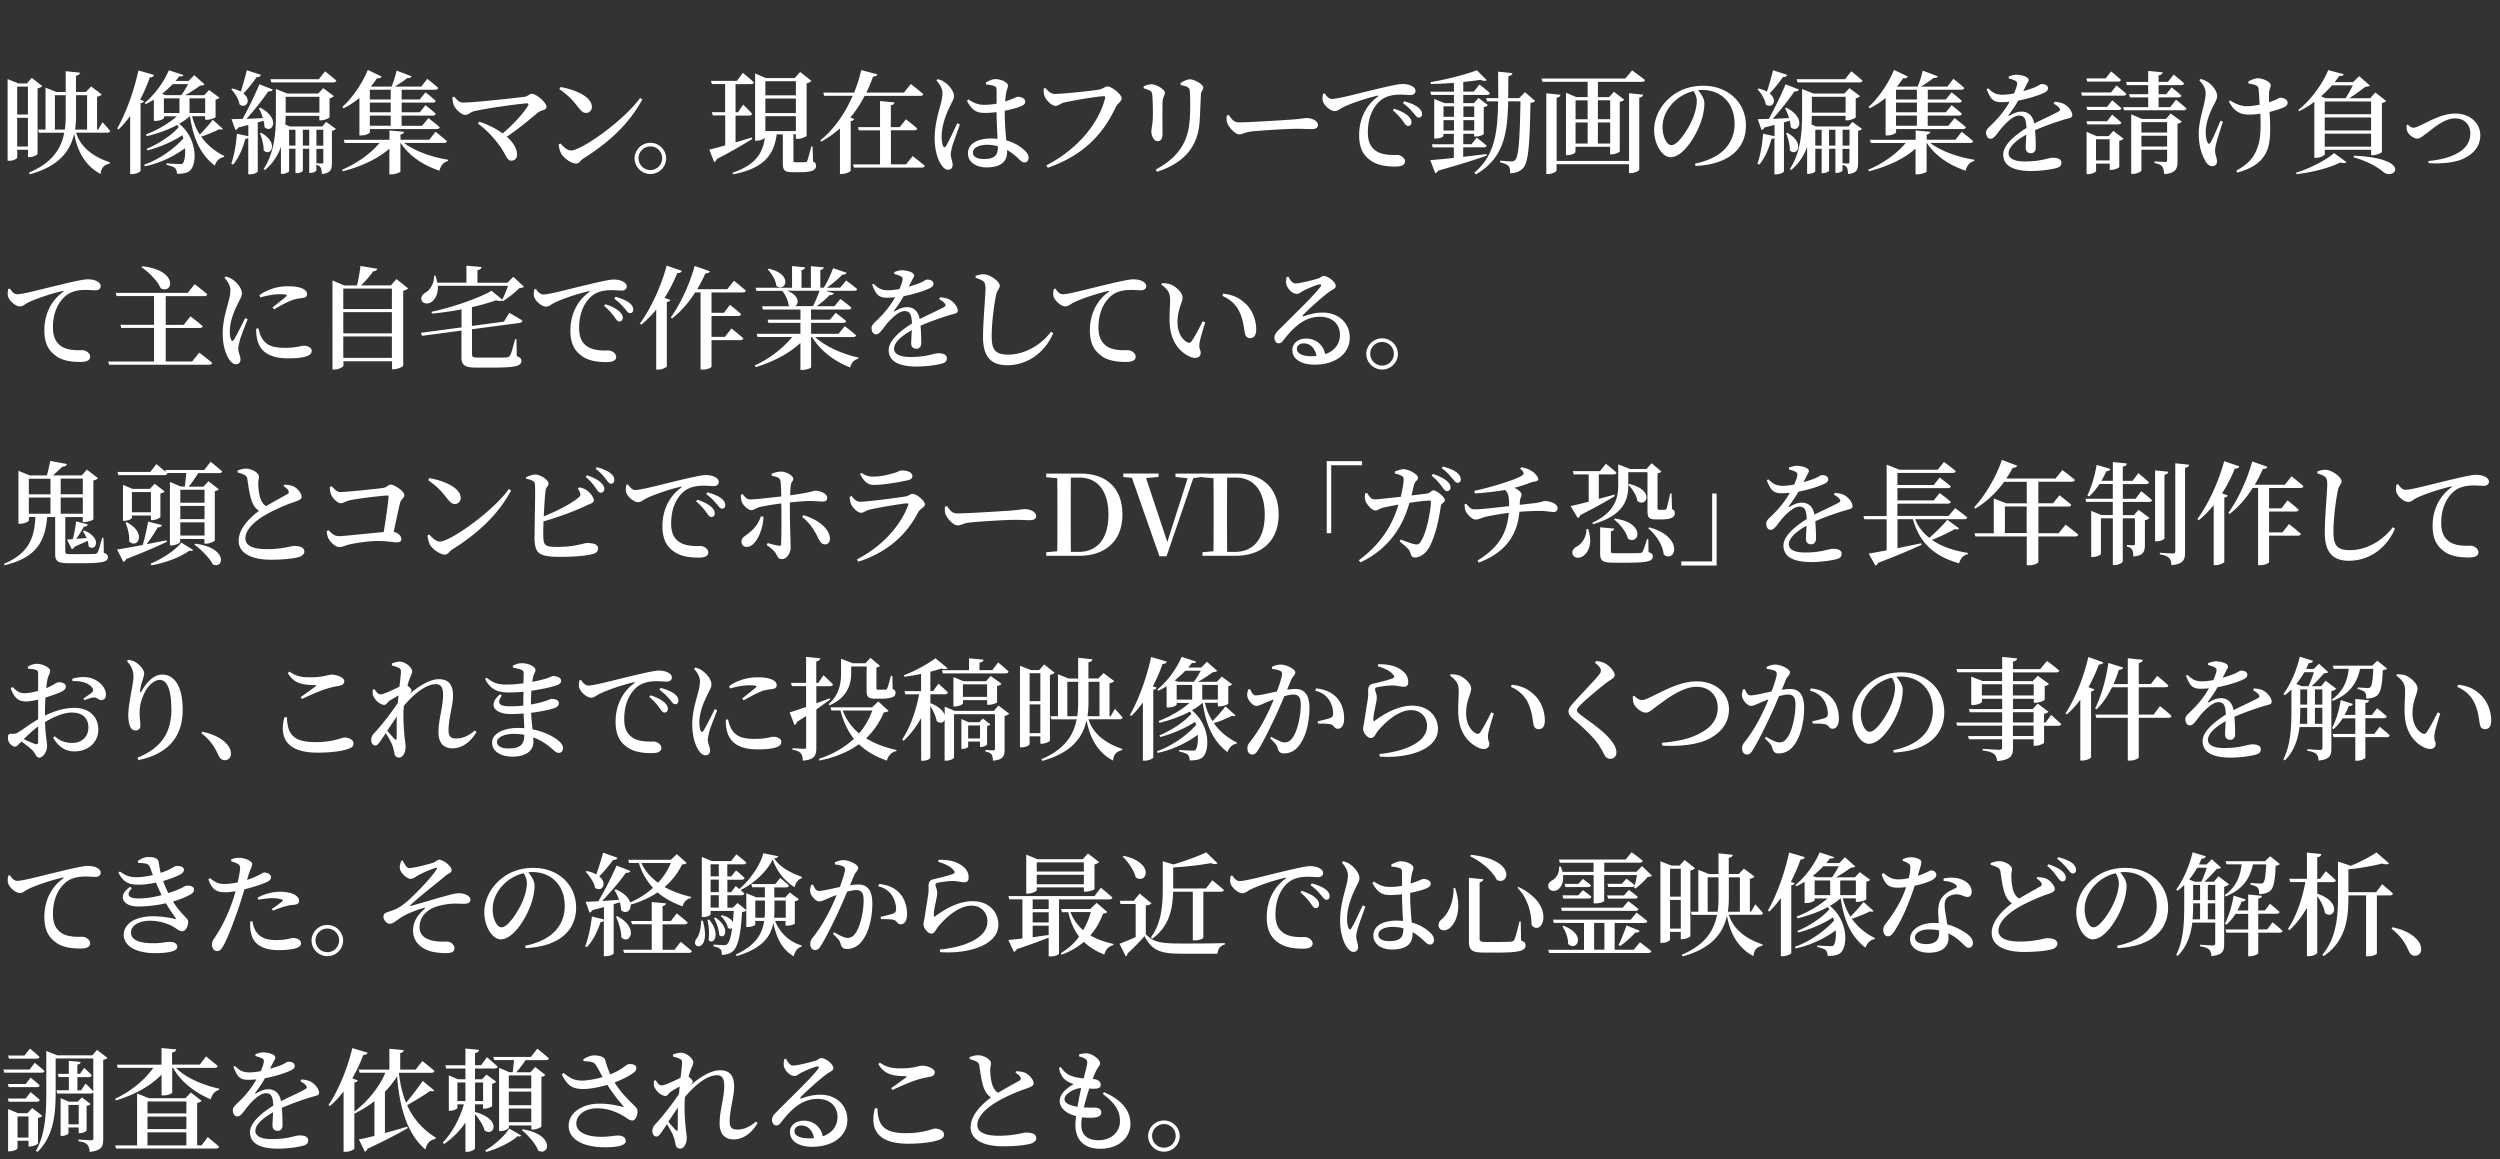
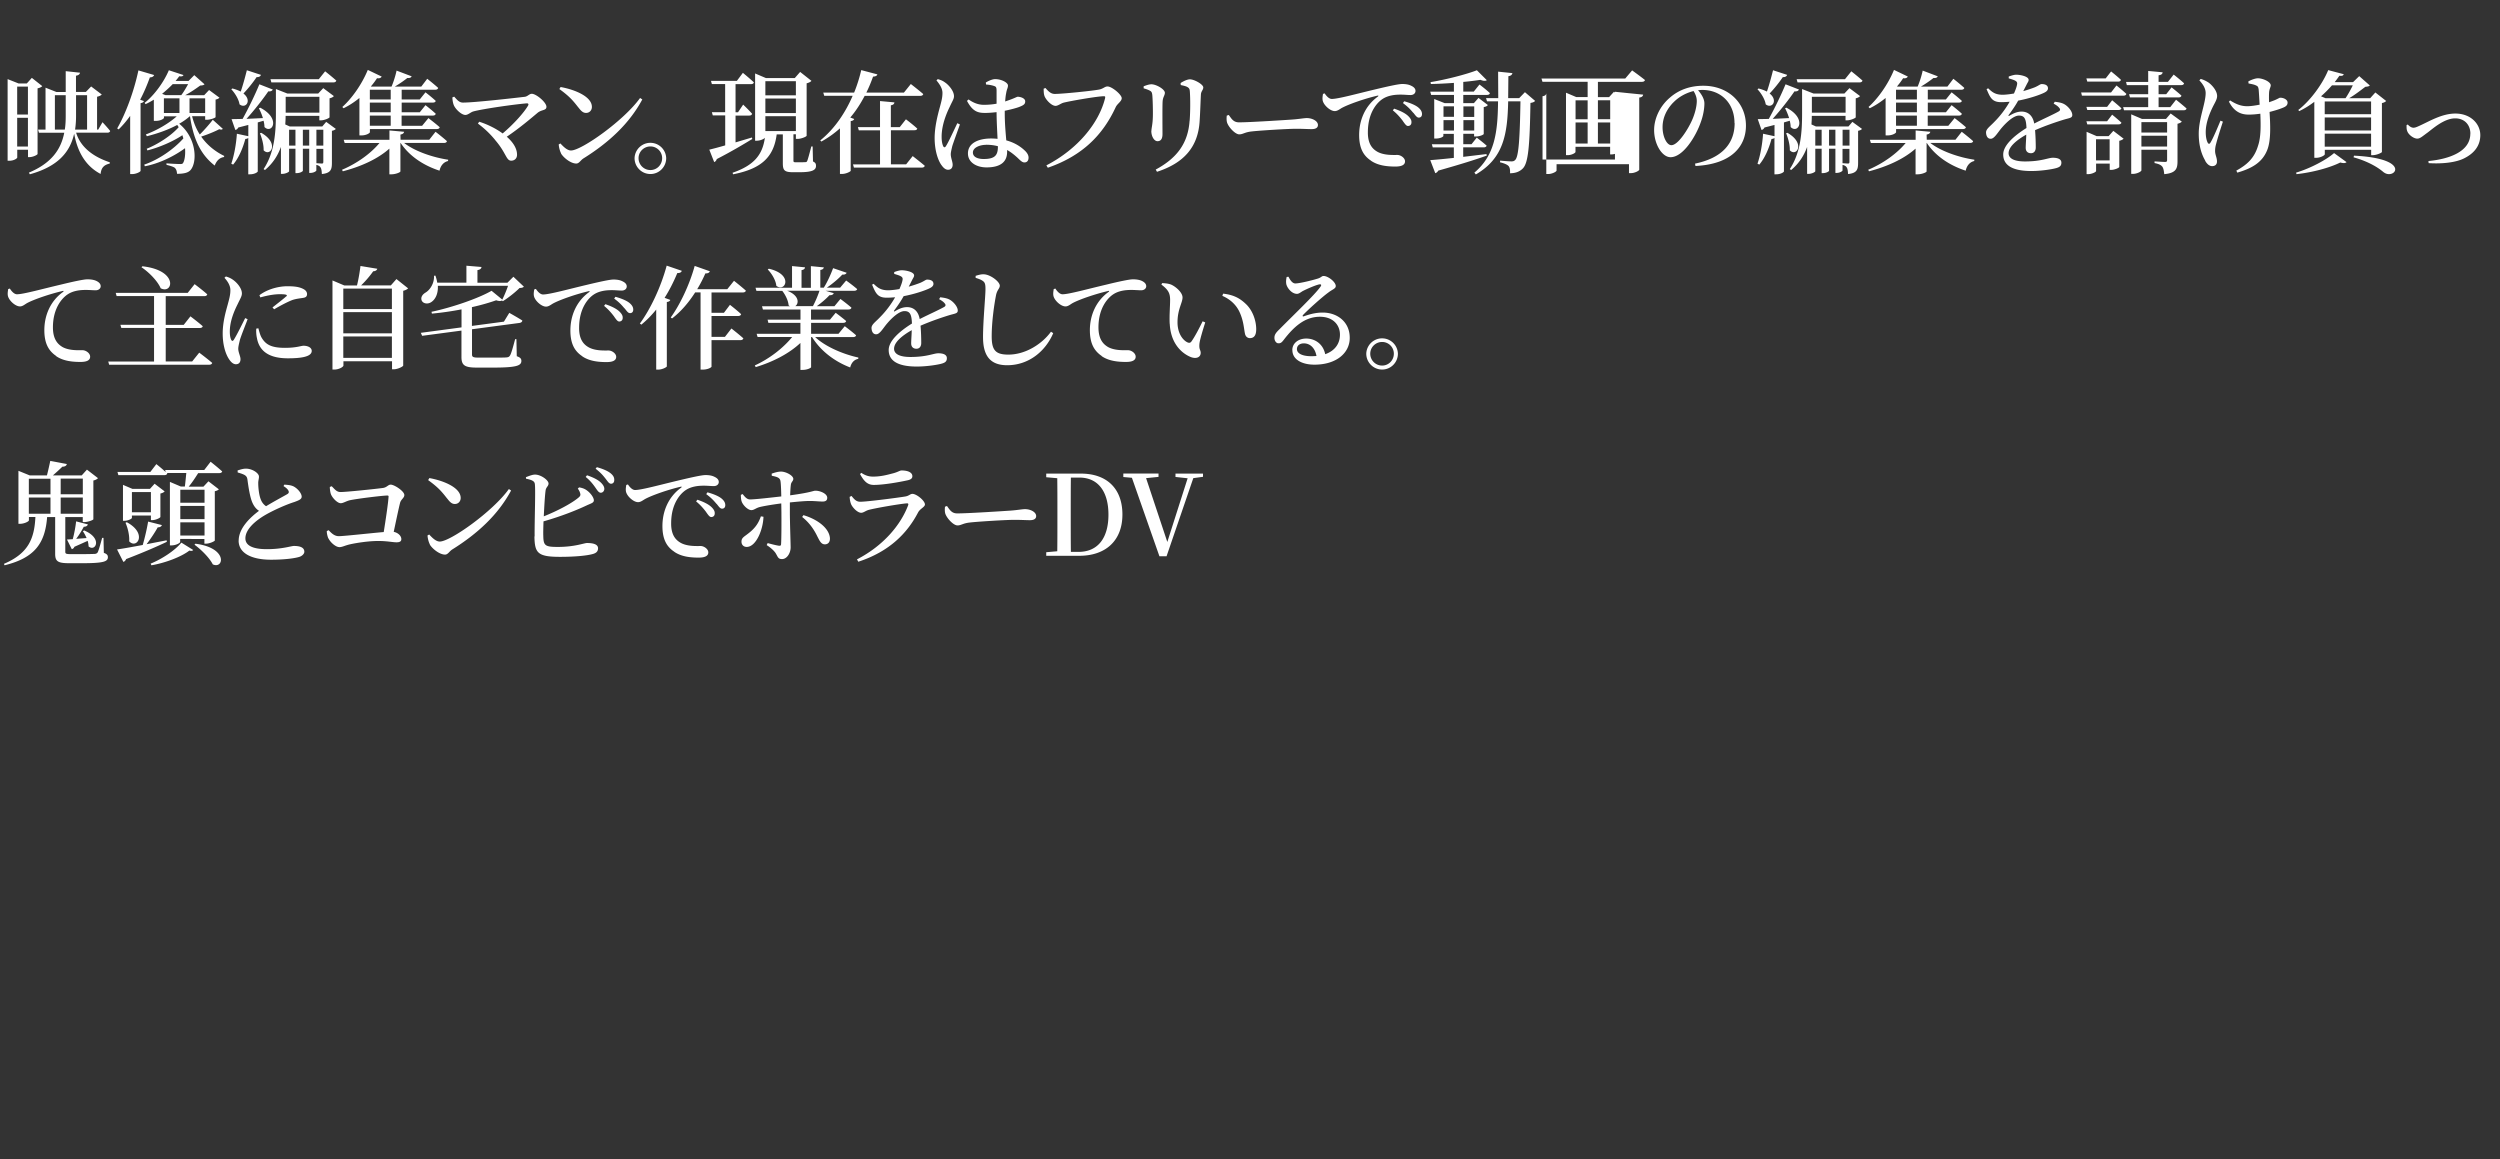
<svg xmlns="http://www.w3.org/2000/svg" id="a" viewBox="0 0 358 166">
  <rect x="0" y="0" width="358" height="166" fill="#333333" stroke="none" />
  <defs>
    <style>.b{fill:#fff;stroke-width:0}</style>
  </defs>
-   <path d="m1.09 11.33 1.57.62h1.18l.72-.8 1.49 1.18c-.1.13-.35.26-.67.32v9.4c-.02.13-.67.45-1.15.45h-.22v-1.06H2.47v1.12c0 .11-.45.46-1.14.46h-.24v-11.7Zm1.37 5.07H4v-4H2.46v4Zm0 4.58H4v-4.11H2.46v4.11Zm4.07-8.42 1.54.61h1.34v-2.98l2.05.22c-.05.21-.18.37-.58.43v2.32h1.42l.75-.78 1.52 1.15c-.11.13-.35.26-.67.32v4.71h.16l.62-1.06s.72.77 1.1 1.26c-.05.16-.19.24-.4.24H10.9c.5 1.66 1.9 3.27 4.82 4.24v.18c-.78.18-1.23.56-1.31 1.49-2.5-1.3-3.43-3.75-3.79-5.78-.59 2.66-2.32 4.71-6.35 5.83l-.13-.24c3.19-1.34 4.58-3.27 5.06-5.71H5.58l-.13-.45h1.07v-6Zm2.88 4.08v-3.01H7.86v4.93h1.42c.1-.61.13-1.25.13-1.92Zm3.06 1.92v-4.93h-1.58v3.03c0 .66-.05 1.3-.14 1.9h1.73ZM22.07 10.74c-.06.19-.26.34-.61.34-.4 1.12-.86 2.19-1.39 3.2l.54.19c-.05.14-.18.26-.48.3v9.7c-.02.13-.62.46-1.22.46h-.27v-8.34c-.51.72-1.07 1.38-1.65 1.94l-.21-.14c1.18-2.03 2.4-5.27 3.04-8.31l2.24.66Zm4.21 0c-.08.16-.21.24-.61.18-.16.22-.34.45-.53.67H27l.82-.83 1.47 1.31c-.13.13-.3.16-.62.18-.58.42-1.38.98-2.15 1.38h2.72l.7-.74 1.49 1.1c-.1.11-.3.22-.56.27v2.51c-.02.11-.77.38-1.23.38h-.26v-.51h-1.87c.24.99.62 1.87 1.1 2.62.67-.66 1.5-1.62 1.86-2.11l1.44 1.3c-.1.13-.27.14-.51.05-.53.29-1.62.75-2.59 1.06.86 1.23 2.02 2.15 3.3 2.77l-.03.16c-.61.08-1.07.51-1.33 1.22-1.97-1.54-3.04-3.68-3.54-7.06h-.03c-.43.38-.94.75-1.52 1.07 2.48 2 2.61 5.43 1.66 6.59-.34.43-.98.58-1.97.58-.02-.42-.13-.67-.32-.86-.18-.14-.66-.3-1.18-.42l-.02-.22c.58.05 1.65.1 2 .1.18 0 .29-.02.37-.13.24-.34.37-1.17.3-2.14-1.52 1.12-3.65 2.19-5.76 2.59l-.08-.24c2.11-.72 4.26-2.24 5.6-3.75l-.14-.46c-1.31.88-3.25 1.73-5.01 2.18l-.1-.24c1.66-.67 3.54-1.9 4.58-3.09l-.21-.32c-1.28.69-2.8 1.23-4.35 1.62l-.14-.26c1.7-.64 3.3-1.6 4.42-2.59h-1.83v.22c0 .1-.45.43-1.18.43h-.27v-3.04c-.38.24-.78.46-1.18.64l-.14-.18c1.39-1.09 2.78-3.02 3.47-4.67l2.11.69Zm-1.55 1.31c-.46.48-.98.94-1.52 1.39l.48.18h2.27c.35-.45.7-1.07.98-1.57h-2.21Zm.97 4.13v-2.1h-2.23v2.1h2.23Zm3.68 0v-2.1h-2.24v2.1h2.24ZM34.47 13.12c.3-.86.62-2.03.88-3.06l2.02.66c-.08.21-.27.34-.62.32-.56.83-1.25 1.68-1.89 2.35 1.25.98.35 2.26-.56 1.55-.11-.74-.67-1.62-1.18-2.16l.16-.11c.5.13.9.29 1.2.45Zm1.09 6.37v-1.6l-1.44.37c-.1.21-.26.32-.42.35l-.54-1.55 1.58-.03c.86-1.55 1.82-3.54 2.4-4.96l1.92.75c-.08.19-.3.3-.64.26-.75 1.1-1.95 2.64-3.12 3.94l2.35-.11c-.16-.51-.37-1.02-.58-1.41l.19-.08c3.04 1.58 1.67 3.84.61 2.77 0-.29-.05-.59-.13-.9l-.83.24v7.01c0 .1-.43.42-1.12.42h-.24v-5.22c-.08.1-.22.14-.42.16-.38 1.41-.98 2.77-1.75 3.67l-.26-.13c.4-1.15.7-2.77.8-4.29l1.62.35Zm2.19 2.02c.03-.78-.26-1.78-.53-2.43l.19-.06c2.66 1.52 1.28 3.51.34 2.5Zm1.76-8.76 1.63.64h4.43l.72-.77 1.52 1.14c-.1.13-.34.26-.62.32v2.72c-.02.11-.74.43-1.22.43h-.24v-.64H40.9c0 .4-.02.8-.05 1.23l.64.29h4.66l.56-.66 1.38 1.01c-.08.11-.29.22-.56.27v4.56c0 .96-.14 1.5-1.44 1.63-.02-.38-.05-.74-.18-.93-.11-.19-.29-.3-.61-.38v.8c0 .08-.34.35-.86.35h-.16V21.3h-.91v3.17c-.02.06-.35.32-.88.32h-.18V21.3h-.91v3.22c0 .11-.5.38-.98.38h-.19v-3.86c-.43 1.2-1.14 2.35-2.29 3.31l-.19-.14c1.6-2.42 1.76-5.38 1.76-7.99v-3.49Zm6.15-1.42.9-1.12s.99.78 1.6 1.33c-.05.18-.21.26-.43.26h-8.87l-.13-.46h6.93Zm.08 4.8v-2.27h-4.83v2.27h4.83Zm-3.43 4.72v-2.27h-.91v2.27h.91Zm1.97 0v-2.27h-.91v2.27h.91Zm2.02-2.27h-.99v2.27h.99v-2.27Zm-.99 2.74v2.05l.77.05c.18 0 .22-.08.22-.26v-1.84h-.99ZM57.87 18.85c-.03.21-.16.35-.53.42l.02.74h4.11l.9-1.14s1.01.78 1.63 1.34c-.03.18-.21.26-.43.26h-5.7c1.54 1.2 4.13 2.08 6.31 2.4l-.02.19c-.59.13-1.06.62-1.22 1.38-2.32-.75-4.34-2.11-5.57-3.97h-.03v4.07c0 .14-.69.42-1.28.42h-.3v-3.68c-1.65 1.47-4.02 2.56-6.67 3.25l-.11-.22c2.19-.93 4.13-2.35 5.36-3.83h-4.98l-.14-.46h6.55v-1.34l2.11.19Zm-3.21-7.89c-.1.18-.3.3-.67.24-.27.42-.56.8-.88 1.18l.06.02h2.9c.29-.67.58-1.62.72-2.29l2.16.82c-.08.18-.29.27-.62.24-.46.37-1.12.83-1.79 1.23h3.79l.85-1.12s.98.77 1.57 1.31c-.05.18-.21.26-.43.26h-4.8v1.39h2.59l.82-1.02s.91.7 1.47 1.23c-.05.18-.21.24-.43.24h-4.45v1.39h2.59l.82-1.02s.91.7 1.47 1.23c-.05.18-.19.26-.42.26h-4.47v1.46h2.94l.9-1.1s.99.75 1.62 1.31c-.05.18-.21.26-.43.26h-9.57v.45c0 .11-.46.46-1.23.46h-.27v-5.36c-.72.59-1.49 1.09-2.27 1.47l-.18-.18c1.31-1.17 2.77-3.17 3.65-5.31l2 .96Zm-1.7 1.89v1.39h2.99v-1.39h-2.99Zm0 1.84v1.39h2.99v-1.39h-2.99Zm2.99 1.86h-2.99v1.46h2.99v-1.46ZM70.91 20.05c-.85-1.04-1.71-1.79-2.47-2.35l.18-.27c1.12.35 2.35.94 3.36 1.68 1.57-1.33 3.03-2.95 3.63-3.97.13-.22.05-.35-.18-.34-1.76.14-6.23.78-7.62 1.15-.4.1-.77.51-1.17.51-.56 0-1.41-.82-1.65-1.39-.11-.26-.19-.64-.21-1.12l.26-.11c.4.43.7.85 1.25.85 1.66 0 7.43-.66 8.87-.83.4-.05.64-.43.99-.43.64 0 2.1 1.23 2.1 1.86 0 .56-.67.38-1.26.86-.98.82-2.54 2.16-4.42 3.43.88.77 1.47 1.65 1.47 2.58 0 .54-.37.85-.83.85-.74 0-.7-1.1-2.3-2.95ZM80.35 21.96c-.18-.32-.32-.9-.34-1.28l.24-.14c.42.45.96 1.01 1.52 1.01 1.5 0 7.6-4.31 9.89-7.52l.32.21c-1.86 3.47-4.8 6.18-8.42 8.44-.43.27-.62.74-1.04.74-.8 0-1.84-.86-2.18-1.44Zm2.47-6.57c-.77-.99-1.25-1.57-2.72-2.64l.18-.29c2.03.37 4.48 1.36 4.48 2.85 0 .48-.34.86-.83.86-.42 0-.69-.24-1.1-.78ZM90.87 22.65a2.266 2.266 0 0 1 4.53 0c0 1.25-1.01 2.27-2.26 2.27s-2.27-1.02-2.27-2.27Zm3.95 0c0-.93-.75-1.68-1.68-1.68s-1.7.75-1.7 1.68.75 1.7 1.7 1.7 1.68-.77 1.68-1.7ZM103.85 20.8v-4.27h-1.78l-.13-.46h1.9v-4.03h-1.9l-.13-.46h3.71l.86-1.15s.98.8 1.57 1.36c-.03.18-.19.26-.43.26h-2.19v4.03h.35l.74-1.1s.82.78 1.28 1.31c-.05.18-.19.26-.42.26h-1.95v3.84l2.34-.7.06.21c-1.14.69-2.8 1.7-5.09 2.88-.05.19-.19.37-.37.43l-.7-1.78c.46-.11 1.28-.32 2.27-.61Zm4.26-10.29 1.57.67h4.13l.77-.88 1.62 1.28c-.11.13-.35.27-.69.35v7.51c-.03.13-.77.45-1.3.45h-.24v-.66h-.35v3.75c0 .19.03.26.34.26h.7c.3 0 .56-.02.67-.02.14 0 .19-.03.27-.19.11-.27.34-1.14.58-2.06h.19l.05 2.15c.37.18.43.35.43.64 0 .58-.51.9-2.32.9h-1.02c-1.22 0-1.41-.32-1.41-1.3v-4.11h-.88c-.42 3.23-2.15 4.91-6.24 5.71l-.08-.22c3.09-1.07 4.29-2.58 4.63-5.01-.14.18-.66.42-1.18.42h-.22v-9.62Zm5.86 1.12h-4.37v2.02h4.37v-2.02Zm-4.37 2.48v2.08h4.37v-2.08h-4.37Zm0 2.53v2.13h4.37v-2.13h-4.37ZM132.21 13.47c-.05.18-.21.26-.45.26h-7.94c-.56 1.06-1.23 2.13-2.06 3.1l.56.21c-.05.16-.21.26-.5.3v7.12c-.02.11-.66.45-1.25.45h-.29v-6.53c-.78.7-1.66 1.34-2.66 1.89l-.16-.16c2.08-1.68 3.62-4.02 4.64-6.39h-4.07l-.14-.46h4.42c.45-1.1.78-2.19 1.02-3.22l2.31.61c-.06.19-.21.3-.62.32-.26.74-.58 1.52-.96 2.29h5.38l.99-1.23s1.1.85 1.78 1.44Zm-.85 4.92c-.03.18-.19.26-.42.26h-3.36v4.88h2.18l.94-1.18s1.06.82 1.73 1.39c-.05.18-.21.26-.45.26h-9.7l-.13-.46h3.87v-4.88h-3.04l-.13-.46h3.17v-3.73l2.06.19c-.02.21-.14.35-.51.42v3.12h1.28l.88-1.12s1.02.77 1.62 1.33ZM134.82 23.65c-.53-.74-.98-2.15-.98-3.89 0-1.65.48-3.43.74-4.39.21-.77.38-1.39.38-2.02.02-.67-.4-1.28-.86-1.84l.19-.18c.46.13.72.24 1.07.5.43.29 1.25 1.15 1.25 1.95 0 .4-.24.7-.62 1.54-.5 1.01-1.15 2.64-1.15 4.26 0 .66.1 1.07.22 1.34.1.21.26.24.4 0 .37-.56 1.23-2.46 1.63-3.28l.37.18c-.3.85-.91 2.51-1.09 3.09-.14.59-.22.93-.22 1.18 0 .53.27 1.06.27 1.5s-.24.72-.66.72c-.35 0-.67-.27-.94-.67Zm3.67-9.22.21-.19c.72.51 1.42.77 2.19.77.67 0 1.28-.06 1.82-.16v-1.84c0-.54-.1-.61-.37-.7-.32-.11-.72-.18-1.14-.21l-.03-.29c.37-.22.93-.48 1.33-.48.91 0 1.84.5 1.84.91 0 .37-.16.48-.26 1.12-.06.27-.11.69-.14 1.17l.4-.14c.94-.32 1.28-.54 1.41-.54.46.02 1.06.24 1.06.66s-.24.56-.9.82c-.38.14-1.14.35-2.03.53v.35c0 1.5.13 2.83.22 3.89 1.3.35 2.15.98 2.66 1.47.34.32.53.66.53.99 0 .45-.22.7-.59.7-.3 0-.53-.22-.96-.64-.5-.46-.99-.85-1.52-1.14v.26c0 1.39-.88 2.23-2.95 2.23-1.44 0-2.66-.72-2.66-2 0-1.49 1.52-2.14 3.33-2.14.32 0 .62.02.91.05-.05-1.06-.13-2.48-.14-3.68v-.14c-.56.06-1.12.11-1.65.11-1.01 0-1.76-.18-2.58-1.71Zm2.73 6.31c-.93 0-1.9.4-1.9 1.1 0 .66.7.93 1.55.93 1.66 0 2.03-.59 2.03-1.78v-.05c-.51-.14-1.07-.21-1.68-.21ZM158.25 14c.05-.18-.03-.22-.18-.22-.91 0-4.88.69-5.79.93-.38.11-.78.45-1.12.45-.61 0-1.44-.93-1.6-1.44-.1-.32-.1-.59-.11-1.02l.26-.1c.37.42.74.85 1.33.85 1.12 0 5.6-.46 6.42-.64.56-.13.75-.43 1.14-.43.62 0 2.03 1.17 2.03 1.68 0 .46-.62.77-.86 1.28-1.82 3.94-4.72 6.95-9.72 8.68l-.21-.34c4.47-2.31 7.54-6.05 8.42-9.67ZM164.88 18.77c0-.42.19-.94.21-2.15.02-.77-.02-2.4-.08-3.02-.05-.35-.1-.48-.34-.61-.24-.13-.54-.24-.9-.34v-.29c.35-.14.78-.29 1.12-.29.66 0 1.92.7 1.92 1.22 0 .37-.27.58-.32 1.2-.05.69-.02 3.81-.02 4.71 0 .75-.29 1.02-.72 1.02-.46 0-.88-.67-.88-1.46Zm5.48-1.49c.1-1.3.1-3.12.03-4.11-.02-.34-.05-.53-.35-.7-.21-.13-.58-.21-.96-.29l-.02-.29c.4-.26.96-.53 1.33-.53.66 0 1.92.74 1.92 1.15 0 .38-.3.51-.34 1.01-.05.94-.11 2.8-.18 3.78-.21 3.79-2.31 6.07-6.11 7.3l-.18-.32c3.06-1.65 4.63-3.78 4.85-7ZM175.75 17.65c-.13-.34-.11-.74-.08-1.09l.29-.1c.42.59.69 1.06 1.47 1.06 1.58 0 6.74-.34 7.62-.4 1.07-.08 1.68-.21 2.08-.21.8 0 1.6.42 1.6.99 0 .38-.3.59-.91.59s-1.17-.05-2.24-.05-5.09.24-6.31.38c-1.06.11-1.26.42-1.81.42s-1.44-.93-1.71-1.6ZM196.33 23.01c-1.06-.7-1.7-1.74-1.7-3.68 0-2.13.86-4.18 2.67-5.49.13-.1.11-.19-.06-.14-1.84.43-4.08 1.22-5.04 1.73-.34.18-.66.48-1.06.48-.67 0-1.65-.9-1.74-1.58-.05-.32.02-.64.05-.88l.24-.08c.26.4.64.8 1.02.8.91 0 3.57-.74 6.31-1.39 1.76-.42 3.25-.75 3.78-.75.45 0 .91.06 1.26.24.4.18.64.42.64.75s-.27.59-.72.59c-.38 0-.88-.06-1.41-.06-.74 0-1.78.08-2.61.64-.64.42-2.08 1.81-2.08 4.74-.02 1.81.77 2.46 1.36 2.8.96.54 2.32.46 2.87.46.46 0 1.09.42 1.09.91 0 .59-.64.75-1.38.75-1.09 0-2.45-.11-3.49-.83Zm4.58-5.66c-.32-.42-.74-.96-1.46-1.55l.19-.24c.85.29 1.55.62 2 1.04.35.34.5.62.48.93 0 .3-.19.51-.5.51-.24 0-.43-.29-.72-.69Zm1.46-1.2c-.32-.38-.69-.82-1.47-1.39l.18-.26c.86.24 1.55.53 1.97.85.42.34.58.64.58.99 0 .32-.18.5-.46.5s-.46-.29-.78-.69ZM205.39 14.18l1.49.59h1.33v-1.18h-3.27l-.13-.46h3.39v-1.26c-1.1.08-2.24.14-3.3.16l-.05-.27c2.27-.37 5.15-1.12 6.64-1.7l1.42 1.42c-.18.14-.5.13-.91-.05-.7.11-1.55.22-2.46.3v1.39h1.5l.82-1.02s.93.7 1.49 1.23c-.03.18-.19.26-.43.26h-3.38v1.18h1.52l.66-.75 1.34 1.02c-.1.14-.26.24-.59.29v3.86c0 .06-.46.35-1.14.35h-.24v-.38h-1.55v1.49h1.18l.75-.94s.88.66 1.42 1.15c-.05.16-.21.24-.43.24h-2.93v1.36l3.33-.4.05.22c-1.57.56-3.78 1.26-6.95 2.15-.1.19-.26.32-.43.37l-.72-1.87c.7-.05 1.9-.16 3.38-.32v-1.5h-3.02l-.13-.45h3.15v-1.49h-1.5v.3c0 .11-.43.37-1.09.37h-.22v-5.65Zm2.82 1.05h-1.5v1.5h1.5v-1.5Zm-1.5 1.97v1.49h1.5V17.2h-1.5Zm4.4-.46v-1.5h-1.55v1.5h1.55Zm-1.55 1.95h1.55V17.2h-1.55v1.49Zm7.02-8.23c-.05.24-.21.4-.58.45l-.03 3.14h1.58l.82-.85 1.46 1.25c-.11.14-.32.24-.67.29-.1 6.1-.3 8.52-1.06 9.35-.48.51-1.12.72-1.86.72.02-.48-.03-.83-.22-1.04-.21-.22-.67-.4-1.22-.53l.02-.24c.51.05 1.3.11 1.62.11.27 0 .4-.06.54-.21.5-.48.66-3.1.75-8.39h-1.76c-.1 4.74-.66 8.15-4.63 10.47l-.21-.26c2.91-2.45 3.35-5.73 3.39-10.21h-1.58l-.14-.46h1.75l-.02-3.79 2.05.21ZM224.26 13.28l1.46.62h1.63v-2.19h-6.47l-.14-.46h11.99l.99-1.17s1.12.8 1.84 1.38c-.05.18-.22.26-.45.26h-6.29v2.19h1.6l.7-.77 1.47 1.14c-.11.13-.34.26-.64.3v7.11c-.02.11-.69.42-1.17.42h-.21v-1.09h-4.96v.74c0 .14-.54.46-1.14.46h-.22v-8.93Zm11.04.27c-.03.21-.16.37-.56.42v10.32c0 .16-.64.5-1.18.5h-.29v-1.28H222.9v.91c0 .16-.64.5-1.2.5h-.27V13.36l2.02.21c-.03.21-.16.37-.54.42v9.06h10.37v-9.7l2.03.21Zm-9.68.82v2.71h1.73v-2.71h-1.73Zm0 3.17v3.01h1.73v-3.01h-1.73Zm3.2-.47h1.76v-2.71h-1.76v2.71Zm0 3.48h1.76v-3.01h-1.76v3.01ZM248.38 17.63c0-2.9-1.98-4.75-4.61-4.75-.19 0-.4.02-.61.03.43.51.91 1.2.91 1.9 0 .78-.18 1.78-.53 2.72-.69 1.98-2.51 4.98-4.32 4.98-1.2 0-2.35-1.84-2.35-3.89 0-1.54.74-3.35 2.26-4.64 1.3-1.14 2.93-1.7 4.79-1.7 3.51 0 6.1 2.39 6.1 5.71 0 2.87-1.94 5.51-7.23 5.78l-.06-.34c3.99-.83 5.67-2.98 5.67-5.81Zm-8.78-2.94c-.96 1.01-1.52 2.19-1.52 3.54s.61 2.56 1.26 2.56c.98 0 2.42-2.34 2.98-3.62.38-.86.66-1.92.66-2.71 0-.54-.21-1.01-.46-1.42-1.07.26-2.13.83-2.91 1.65ZM253.02 13.12c.3-.86.62-2.03.88-3.06l2.02.66c-.08.21-.27.34-.62.32-.56.83-1.25 1.68-1.89 2.35 1.25.98.35 2.26-.56 1.55-.11-.74-.67-1.62-1.18-2.16l.16-.11c.5.13.9.29 1.2.45Zm1.09 6.37v-1.6l-1.44.37c-.1.21-.26.32-.42.35l-.54-1.55 1.58-.03c.86-1.55 1.82-3.54 2.4-4.96l1.92.75c-.08.19-.3.3-.64.26-.75 1.1-1.95 2.64-3.12 3.94l2.35-.11c-.16-.51-.37-1.02-.58-1.41l.19-.08c3.04 1.58 1.67 3.84.61 2.77 0-.29-.05-.59-.13-.9l-.83.24v7.01c0 .1-.43.42-1.12.42h-.24v-5.22c-.08.1-.22.14-.42.16-.38 1.41-.98 2.77-1.75 3.67l-.26-.13c.4-1.15.7-2.77.8-4.29l1.62.35Zm2.19 2.02c.03-.78-.26-1.78-.53-2.43l.19-.06c2.66 1.52 1.28 3.51.34 2.5Zm1.76-8.76 1.63.64h4.43l.72-.77 1.52 1.14c-.1.13-.34.26-.62.32v2.72c-.02.11-.74.43-1.22.43h-.24v-.64h-4.83c0 .4-.02.8-.05 1.23l.64.29h4.66l.56-.66 1.38 1.01c-.08.11-.29.22-.56.27v4.56c0 .96-.14 1.5-1.44 1.63-.02-.38-.05-.74-.18-.93-.11-.19-.29-.3-.61-.38v.8c0 .08-.34.35-.86.35h-.16V21.3h-.91v3.17c-.02.06-.35.32-.88.32h-.18V21.3h-.91v3.22c0 .11-.5.38-.98.38h-.19v-3.86c-.43 1.2-1.14 2.35-2.29 3.31l-.19-.14c1.6-2.42 1.76-5.38 1.76-7.99v-3.49Zm6.15-1.42.9-1.12s.99.78 1.6 1.33c-.05.18-.21.26-.43.26h-8.87l-.13-.46h6.93Zm.08 4.8v-2.27h-4.83v2.27h4.83Zm-3.43 4.72v-2.27h-.91v2.27h.91Zm1.97 0v-2.27h-.91v2.27h.91Zm2.02-2.27h-.99v2.27h.99v-2.27Zm-1 2.74v2.05l.77.05c.18 0 .22-.08.22-.26v-1.84h-.99ZM276.42 18.85c-.03.21-.16.35-.53.42l.02.74h4.11l.9-1.14s1.01.78 1.63 1.34c-.03.18-.21.26-.43.26h-5.7c1.54 1.2 4.13 2.08 6.31 2.4l-.02.19c-.59.13-1.06.62-1.22 1.38-2.32-.75-4.34-2.11-5.57-3.97h-.03v4.07c0 .14-.69.42-1.28.42h-.3v-3.68c-1.65 1.47-4.02 2.56-6.67 3.25l-.11-.22c2.19-.93 4.13-2.35 5.36-3.83h-4.98l-.14-.46h6.55v-1.34l2.11.19Zm-3.22-7.89c-.1.18-.3.3-.67.24-.27.42-.56.8-.88 1.18l.06.02h2.9c.29-.67.58-1.62.72-2.29l2.16.82c-.08.18-.29.27-.62.24-.46.37-1.12.83-1.79 1.23h3.79l.85-1.12s.98.77 1.57 1.31c-.05.18-.21.26-.43.26h-4.8v1.39h2.59l.82-1.02s.91.7 1.47 1.23c-.05.18-.21.24-.43.24h-4.45v1.39h2.59l.82-1.02s.91.7 1.47 1.23c-.05.18-.19.26-.42.26h-4.47v1.46H279l.9-1.1s.99.75 1.62 1.31c-.05.18-.21.26-.43.26h-9.57v.45c0 .11-.46.46-1.23.46h-.27v-5.36c-.72.59-1.49 1.09-2.27 1.47l-.18-.18c1.31-1.17 2.77-3.17 3.65-5.31l2 .96Zm-1.69 1.89v1.39h2.99v-1.39h-2.99Zm0 1.84v1.39h2.99v-1.39h-2.99Zm2.99 1.86h-2.99v1.46h2.99v-1.46ZM284.43 12.8l.27-.16c.59.56 1.02.94 2.16.93.46-.02.99-.08 1.54-.18.22-.5.37-.91.43-1.22.06-.27.05-.45-.24-.61-.22-.13-.56-.22-.94-.34v-.26c.35-.13.78-.26 1.07-.26.59 0 1.78.24 1.78.74 0 .22-.13.34-.29.67l-.48.94c.67-.19 1.28-.4 1.68-.56.59-.26.74-.45.96-.45.48 0 .9.16.9.61 0 .22-.14.43-.51.61-.58.3-2.08.83-3.76 1.15-.3.56-.74 1.23-1.36 2.06-.06.1-.02.18.11.1.53-.32 1.1-.59 1.74-.59.99 0 1.62.64 1.81 1.71 1.2-.62 2.64-1.25 3.46-1.71.27-.14.32-.32.1-.56-.16-.21-.48-.42-.78-.58l.16-.27c.7.08 1.09.18 1.42.38.5.3 1.09.98 1.09 1.52 0 .4-.34.42-1.06.62-1.15.34-2.88.94-4.27 1.55.08.91.1 1.92.1 2.48 0 .48-.24.82-.69.82-.4 0-.75-.22-.75-.77 0-.42.06-1.12.08-1.89-1.42.8-2.53 1.75-2.53 2.66 0 .74.78 1.18 2.34 1.18 2.39 0 3.31-.53 4-.53s1.22.19 1.22.7c0 .37-.14.61-.7.77-.64.19-2.24.43-3.6.43-3.06 0-4.03-1.04-4.03-2.37s1.6-2.71 3.33-3.79c-.05-1.28-.27-1.78-1.07-1.78s-1.86 1.04-2.46 1.74c-.58.67-1.06 1.57-1.57 1.58-.45.02-.67-.37-.69-.9 0-.51.56-.85 1.22-1.55.86-.86 1.62-1.89 2.16-2.85-.4.03-.8.06-1.2.06-1.3 0-1.58-.62-2.11-1.89ZM302.31 13.23l.77-.99s.88.7 1.41 1.2c-.03.18-.19.26-.42.26h-5.94l-.11-.46h4.29Zm-.77-2.01.77-.99s.88.7 1.41 1.2c-.05.18-.19.26-.42.26h-4.4l-.13-.46h2.77Zm.2 4.08.72-.94s.83.67 1.33 1.15c-.05.16-.19.24-.42.24h-4.47l-.13-.45h2.96Zm0 2.06.72-.94s.83.67 1.33 1.15c-.05.16-.19.24-.42.24h-4.47l-.13-.45h2.96Zm-2.95 1.51 1.44.62h1.73l.67-.75 1.47 1.12c-.1.11-.32.24-.62.3v3.75c-.02.13-.69.42-1.15.42h-.22v-.9h-1.95v1.06c0 .14-.59.45-1.17.45h-.19v-6.07Zm1.36 1.07v3.03h1.95v-3.03h-1.95Zm9.54-9.59c-.02.22-.16.38-.58.43v.94h1.34l.82-1.04s.93.72 1.49 1.25c-.05.18-.19.26-.42.26h-3.23v1.3h1.09l.77-.98s.88.69 1.41 1.18c-.03.18-.19.26-.42.26h-2.85v1.39h1.67l.83-1.06s.93.74 1.5 1.25c-.03.18-.19.26-.42.26h-8.53l-.13-.45h3.59v-1.39h-2.61l-.13-.46h2.74v-1.3h-3.06l-.11-.46h3.17v-1.57l2.06.19Zm-4.5 6.02 1.54.66h3.44l.67-.78 1.6 1.17c-.11.11-.32.24-.62.3v5.36c0 1.07-.21 1.7-1.9 1.86-.05-.48-.11-.86-.29-1.09-.21-.24-.5-.38-1.1-.5v-.24s1.23.08 1.5.08c.24 0 .3-.08.3-.29v-1.46h-3.68v2.95c0 .16-.61.51-1.22.51h-.24v-8.53Zm5.14 2.61v-1.49h-3.68v1.49h3.68Zm-3.68 2h3.68v-1.54h-3.68v1.54ZM315.79 23c-.43-.72-.93-1.94-.93-3.86 0-2.15.99-4.35.99-5.81 0-.69-.4-1.28-.9-1.82l.19-.21c.46.14.75.29 1.09.5.43.29 1.26 1.14 1.26 1.95 0 .42-.24.83-.53 1.38-.54 1.07-1.1 2.46-1.1 3.78 0 .67.11 1.18.27 1.5.13.24.27.24.4.02.35-.54 1.02-2.13 1.44-3.15l.35.14c-.35 1.06-.8 2.5-.96 3.14-.1.35-.16.67-.16 1.07 0 .54.27.93.27 1.5 0 .42-.26.66-.69.66-.4 0-.74-.3-1.01-.78Zm3.37-8.41.19-.21c.88.56 1.6.83 2.45.83.53 0 1.15-.1 1.78-.22-.05-.83-.1-1.71-.14-2.18-.05-.35-.14-.48-.35-.56-.3-.16-.7-.22-1.1-.3l-.03-.29c.43-.24 1.01-.45 1.38-.45.7 0 1.83.5 1.83 1.01 0 .26-.22.53-.24 1.09-.02.34-.02.82 0 1.33.29-.1.53-.19.74-.27.58-.24.74-.38.85-.38.5 0 1.06.27 1.06.7 0 .3-.14.51-.58.7s-1.15.43-2 .64c.1 1.7.24 4.08-.35 5.49-.74 1.82-2.29 2.62-4.27 3.2l-.14-.29c1.55-.85 2.59-1.79 3.12-3.59.43-1.26.38-3.07.32-4.56-.56.08-1.12.13-1.66.13-.98 0-2.03-.3-2.82-1.82ZM336.03 23.21c-.14.16-.43.19-.9.06-1.49.74-3.91 1.41-6.27 1.67l-.06-.22c2.08-.62 4.34-1.84 5.44-2.8l1.79 1.3Zm-.41-12.57c-.08.18-.19.26-.62.21-.21.3-.43.61-.67.91h2.63l.88-.86 1.52 1.34c-.13.13-.3.16-.64.19-.62.46-1.49 1.15-2.32 1.63h3.01l.74-.82 1.55 1.22c-.1.11-.3.24-.61.3v7.01c-.03.11-.77.45-1.3.45h-.24v-.77h-6.64v.64c0 .16-.62.51-1.26.51h-.24v-8.02c-.69.53-1.42.98-2.16 1.33l-.14-.16c1.71-1.31 3.47-3.7 4.29-5.71l2.24.59Zm-1.68 1.58c-.48.54-.99 1.07-1.57 1.57l.64.27h2.87c.37-.54.77-1.28 1.04-1.84h-2.98Zm5.6 2.31h-6.64v1.82h6.64v-1.82Zm-6.64 2.29v1.86h6.64v-1.86h-6.64Zm0 2.32V21h6.64v-1.86h-6.64Zm8.45 5.54c-.8-.7-2.23-1.57-4.32-2.15l.06-.24c8.47.42 5.79 3.57 4.26 2.38ZM353.76 19.14c0-1.2-.78-2.19-2.18-2.19-1.6 0-3.25 1.52-3.97 2.05-.77.56-1.06.85-1.46.85-.51 0-1.23-.54-1.42-1.04-.13-.29-.11-.62-.11-.9l.18-.08c.18.22.5.46.8.46.19 0 .37-.05.78-.24 1.41-.62 3.25-1.79 5.23-1.79 2.22 0 3.57 1.5 3.57 3.09s-.96 2.62-2.21 3.27c-1.28.69-3.39.86-5.19.74l-.03-.3c3.17-.3 6-1.44 6-3.91ZM8.05 50.98c-1.06-.72-1.7-1.76-1.7-3.7 0-2.11.86-4.16 2.67-5.47.13-.1.11-.19-.06-.14-1.84.43-4.08 1.2-5.04 1.71-.34.18-.66.5-1.06.5-.69 0-1.65-.91-1.74-1.58-.05-.32.02-.64.05-.9l.24-.08c.26.42.64.82 1.02.82.91 0 3.57-.75 6.31-1.39 1.76-.43 3.25-.75 3.78-.75.45 0 .91.06 1.26.22.38.18.64.42.64.77 0 .32-.29.58-.72.58-.38 0-.88-.05-1.41-.05-.74 0-1.78.08-2.61.64-.64.42-2.1 1.81-2.1 4.72 0 1.81.78 2.46 1.38 2.82.96.53 2.32.45 2.85.45.48 0 1.1.42 1.1.93 0 .59-.64.75-1.38.75-1.1 0-2.45-.11-3.49-.83ZM22.06 51.75v-4.79h-4.69l-.13-.45h4.82V42.4H16.7l-.13-.46h10.31l.99-1.25s1.14.85 1.81 1.46c-.05.18-.21.26-.43.26h-5.52v4.11h2.58l.96-1.22s1.09.82 1.76 1.41c-.03.18-.21.26-.45.26h-4.85v4.79h3.79l1.01-1.26s1.14.85 1.86 1.47c-.05.18-.22.26-.45.26H15.63l-.13-.46h6.56Zm.95-10.47c-.46-1.07-1.71-2.32-2.75-3.01l.13-.14c5.22.58 4.39 4.07 2.62 3.15ZM32.85 51.51c-.53-.74-.96-2.08-.96-3.75s.46-3.19.72-4.15c.21-.77.38-1.39.38-2.02.02-.67-.38-1.3-.85-1.81l.21-.19c.43.13.74.27 1.06.51.43.3 1.23 1.12 1.23 1.92 0 .4-.22.72-.61 1.54-.51 1.01-1.12 2.46-1.12 3.91 0 .64.1.98.19 1.17.1.22.24.24.38.02.38-.58 1.23-2.3 1.63-3.11l.35.16c-.32.86-.96 2.43-1.12 3.03-.14.58-.22.94-.22 1.2 0 .53.32 1.06.32 1.5s-.22.72-.66.72c-.35 0-.67-.27-.94-.66Zm3.95-3.07c-.11-.48-.13-.98-.1-1.38l.3-.05c.1.38.24.93.43 1.28.59 1.04 1.39 1.52 3.38 1.52 1.66 0 2.3-.3 2.66-.3.58 0 1.17.24 1.17.74 0 .85-1.57 1.06-3.41 1.06-2.8 0-4.1-1.1-4.43-2.87Zm4.18-5.97c.18-.19.22-.34-.91-.34-.54 0-1.44.08-2.79.46l-.13-.32c1.25-.93 2.85-1.28 4-1.28 1.09 0 1.73.11 2.26.38.43.21.56.5.56.74 0 .32-.16.48-.53.54-.45.08-.94.11-1.54.3-.72.27-1.81.85-2.64 1.34l-.24-.26c.7-.56 1.67-1.3 1.95-1.58ZM54.03 38.48c-.05.19-.22.35-.59.37-.42.61-1.07 1.38-1.73 2.02h4.26l.8-.91 1.67 1.33c-.11.13-.35.27-.7.35v10.71c-.02.14-.78.53-1.34.53h-.26v-1.15h-6.96v.61c0 .19-.62.58-1.31.58h-.26V40.16l1.7.72h1.81c.22-.86.4-1.98.5-2.79l2.43.4Zm-4.87 2.85v2.93h6.96v-2.93h-6.96Zm0 6.4h6.96V44.7h-6.96v3.03Zm0 3.52h6.96v-3.07h-6.96v3.07ZM62.35 39.47c.13.35.21.69.26 1.01h4.18v-2.43l2.16.18c-.02.22-.16.38-.58.45v1.81h4.29l.86-.86 1.5 1.42c-.13.13-.3.18-.62.19-.58.59-1.62 1.41-2.39 1.89l-.13-.1c-.16.1-.45.1-.83-.03-.96.34-2.16.69-3.47.98v2.69l4.58-.61.77-1.26s1.15.64 1.87 1.1c-.02.19-.18.3-.38.34l-6.83.91v3.6c0 .35.14.46.93.46h2.16c.86 0 1.55 0 1.87-.03.27-.03.37-.1.48-.27.19-.3.43-1.2.74-2.35h.18l.05 2.45c.51.18.66.35.66.67 0 .69-.7.96-4.1.96h-2.24c-1.74 0-2.24-.29-2.24-1.52v-3.78l-5.63.75-.19-.43 5.83-.78V44.3c-1.38.27-2.83.48-4.24.61l-.06-.26c3.09-.66 6.77-1.95 8.6-3.01l1.54 1.26c.27-.54.61-1.34.82-1.97H62.7c.06 1.15-.37 1.94-.9 2.3-.46.35-1.18.3-1.41-.19-.18-.46.1-.86.51-1.12.66-.37 1.31-1.34 1.25-2.43l.24-.02ZM83.38 51.01c-1.06-.7-1.7-1.74-1.7-3.68 0-2.13.86-4.18 2.67-5.49.13-.1.11-.19-.06-.14-1.84.43-4.08 1.22-5.04 1.73-.34.18-.66.48-1.06.48-.67 0-1.65-.9-1.74-1.58-.05-.32.02-.64.05-.88l.24-.08c.26.4.64.8 1.02.8.91 0 3.57-.74 6.31-1.39 1.76-.42 3.25-.75 3.78-.75.45 0 .91.06 1.26.24.4.18.64.42.64.75s-.27.59-.72.59c-.38 0-.88-.06-1.41-.06-.74 0-1.78.08-2.61.64-.64.42-2.08 1.81-2.08 4.74-.02 1.81.77 2.46 1.36 2.8.96.54 2.32.46 2.86.46.46 0 1.09.42 1.09.91 0 .59-.64.75-1.38.75-1.09 0-2.45-.11-3.49-.83Zm4.58-5.66c-.32-.42-.74-.96-1.46-1.55l.19-.24c.85.29 1.55.62 2 1.04.35.34.5.62.48.93 0 .3-.19.51-.5.51-.24 0-.43-.29-.72-.69Zm1.46-1.2c-.32-.38-.69-.82-1.47-1.39l.18-.26c.86.24 1.55.53 1.97.85.42.34.58.64.58.99 0 .32-.18.5-.46.5s-.46-.29-.78-.69ZM97.63 38.8c-.08.19-.27.32-.64.3-.53 1.28-1.14 2.48-1.82 3.55l.82.3c-.05.14-.19.26-.5.3v9.22c-.02.11-.64.46-1.25.46h-.27v-8.6c-.66.82-1.38 1.55-2.13 2.16l-.21-.16c1.46-1.97 2.99-5.14 3.84-8.29l2.16.74Zm4.02.05c-.08.19-.27.32-.64.3-.35.8-.74 1.55-1.17 2.26h4.31l.96-1.2s1.04.82 1.7 1.41c-.05.18-.21.26-.45.26h-4.47v2.91h1.78l.86-1.14s1.01.78 1.6 1.34c-.05.18-.21.26-.43.26h-3.81v2.99h1.92l.93-1.2s1.06.82 1.71 1.41c-.05.18-.22.26-.45.26h-4.11v3.79c0 .1-.48.43-1.3.43h-.27V41.87h-.77c-.96 1.5-2.08 2.79-3.31 3.73l-.19-.14c1.28-1.76 2.66-4.59 3.43-7.38l2.18.77ZM117.98 38.26c-.03.19-.14.34-.51.4v2.53h.5c.51-.8 1.02-1.95 1.33-2.79l1.94.66c-.08.18-.27.29-.62.26-.54.59-1.39 1.3-2.21 1.87h1.9l.86-1.02s.98.7 1.58 1.23c-.05.16-.21.24-.43.24h-4.1l1.17.34c-.06.19-.27.32-.61.29-.45.5-1.15 1.09-1.82 1.58h2.53l.86-1.04s.98.72 1.58 1.25c-.05.18-.21.26-.43.26h-5.36v1.46h2.71l.82-.99s.91.67 1.5 1.18c-.05.18-.19.26-.43.26h-4.59v1.57h3.92l.9-1.09s.99.74 1.62 1.3c-.03.18-.21.26-.43.26h-5.43c1.49 1.39 4.03 2.46 6.19 2.93l-.02.19c-.56.1-.99.54-1.15 1.23-2.23-.85-4.24-2.37-5.46-4.35h-.14v4.32c-.02.08-.5.38-1.26.38h-.27v-3.86c-1.6 1.5-3.86 2.69-6.4 3.46l-.13-.24c2.16-.99 4.1-2.53 5.35-4.07h-4.95l-.14-.46h6.27v-1.57h-4.59l-.11-.45h4.71v-1.46h-5.38l-.13-.46h4l-.19-.13c-.05-.7-.48-1.54-.91-2.08h-3.7l-.13-.45h5.23v-3.1l1.86.18c-.02.19-.14.34-.5.4v2.53h1.34v-3.1l1.87.18Zm-6.81 2.67c-.08-.82-.66-1.76-1.23-2.34l.16-.11c3.59.83 2.35 3.44 1.07 2.45Zm2.71 2.91h2.53c.35-.66.72-1.52.94-2.21h-4.64c1.76.67 1.73 1.84 1.17 2.21ZM124.83 40.8l.27-.16c.59.56 1.02.94 2.16.93.46-.02.99-.08 1.54-.18.22-.5.37-.91.43-1.22.06-.27.05-.45-.24-.61-.22-.13-.56-.22-.94-.34v-.26c.35-.13.78-.26 1.07-.26.59 0 1.78.24 1.78.74 0 .22-.13.34-.29.67l-.48.94c.67-.19 1.28-.4 1.68-.56.59-.26.74-.45.96-.45.48 0 .9.16.9.61 0 .22-.14.43-.51.61-.58.3-2.08.83-3.76 1.15-.3.56-.74 1.23-1.36 2.06-.06.1-.02.18.11.1.53-.32 1.1-.59 1.74-.59.99 0 1.62.64 1.81 1.71 1.2-.62 2.64-1.25 3.46-1.71.27-.14.32-.32.1-.56-.16-.21-.48-.42-.78-.58l.16-.27c.7.08 1.09.18 1.42.38.5.3 1.09.98 1.09 1.52 0 .4-.34.42-1.06.62-1.15.34-2.88.94-4.27 1.55.08.91.1 1.92.1 2.48 0 .48-.24.82-.69.82-.4 0-.75-.22-.75-.77 0-.42.06-1.12.08-1.89-1.42.8-2.53 1.75-2.53 2.66 0 .74.78 1.18 2.34 1.18 2.39 0 3.31-.53 4-.53s1.22.19 1.22.7c0 .37-.14.61-.7.77-.64.19-2.24.43-3.6.43-3.06 0-4.03-1.04-4.03-2.37s1.6-2.71 3.33-3.79c-.05-1.28-.27-1.78-1.07-1.78s-1.86 1.04-2.46 1.74c-.58.67-1.06 1.57-1.57 1.58-.45.02-.67-.37-.69-.9 0-.51.56-.85 1.22-1.55.86-.86 1.62-1.89 2.16-2.85-.4.03-.8.06-1.2.06-1.3 0-1.58-.62-2.11-1.89ZM140.77 48.31c0-2.37.35-5.83.35-6.92 0-.69-.08-.94-.37-1.15-.26-.19-.56-.3-1.04-.45v-.29c.42-.13.8-.24 1.17-.22.94.02 2.29 1.06 2.29 1.63 0 .4-.38.58-.54 1.36-.3 1.54-.62 3.91-.62 5.89s.54 2.62 2.38 2.62c2.5 0 4.85-1.55 6.11-3.28l.32.21c-1.1 2.58-3.49 4.59-6.59 4.59-2.21 0-3.46-1.1-3.46-4ZM157.77 50.98c-1.06-.72-1.7-1.76-1.7-3.7 0-2.11.86-4.16 2.67-5.47.13-.1.11-.19-.06-.14-1.84.43-4.08 1.2-5.04 1.71-.34.18-.66.5-1.06.5-.69 0-1.65-.91-1.74-1.58-.05-.32.02-.64.05-.9l.24-.08c.26.42.64.82 1.02.82.91 0 3.57-.75 6.31-1.39 1.76-.43 3.25-.75 3.78-.75.45 0 .91.06 1.26.22.38.18.64.42.64.77 0 .32-.29.58-.72.58-.38 0-.88-.05-1.41-.05-.74 0-1.78.08-2.61.64-.64.42-2.1 1.81-2.1 4.72 0 1.81.78 2.46 1.38 2.82.96.53 2.32.45 2.85.45.48 0 1.1.42 1.1.93 0 .59-.64.75-1.38.75-1.1 0-2.45-.11-3.49-.83ZM167.5 46.37c-.06-1.22.06-2.5.06-3.44s-.27-1.44-1.25-2.18l.11-.21c.42.02.9.06 1.3.22.7.32 1.62 1.14 1.62 1.84 0 .75-.72 1.7-.72 3.55 0 1.66.82 2.59 1.41 2.87.24.11.43.1.59-.13.53-.75 1.09-1.86 1.6-2.88l.37.16c-.37 1.17-.78 2.53-.83 3.06-.08.85.18.86.18 1.3 0 .61-.61.93-1.47.58-1.28-.54-2.83-1.95-2.96-4.74Zm10.79 1.46c-.16-.69-.18-1.78-.74-3.04-.46-1.07-1.33-1.92-2.51-2.42l.11-.32c1.6.18 2.48.72 3.33 1.55.94.93 1.41 2.37 1.41 3.54 0 .85-.29 1.28-.91 1.28-.3 0-.59-.19-.69-.59ZM185.06 50.13c0-.98.86-1.65 2-1.65s2.38.67 2.71 2.24c1.44-.5 2.1-1.57 2.11-2.74.03-1.41-.96-2.62-2.87-2.62-2.22 0-3.79 1.52-5.15 3.27-.32.43-.48.54-.8.53-.29 0-.59-.35-.56-.86.02-.38.22-.67.69-1.12 1.97-2 5.14-5.01 5.89-6.11.22-.29.08-.38-.14-.35-.56.11-1.71.62-2.35.94-.3.16-.56.42-.86.42-.8 0-1.46-.93-1.54-1.44-.05-.32-.02-.62.06-.98l.26-.03c.24.48.56.96.98.96.61 0 2.43-.45 3.23-.7.51-.16.53-.37.82-.37.64 0 1.74.86 1.74 1.44 0 .38-.48.48-1.02.9-.96.69-2.99 2.53-3.65 3.23-.14.14-.06.27.08.21.62-.21 1.55-.54 2.72-.54 2.11 0 3.91 1.36 3.87 3.68-.02 2.08-1.87 3.78-5.06 3.78-1.84 0-3.15-.78-3.15-2.06Zm1.65-.96c-.59 0-.99.32-.99.82 0 .59.7 1.02 2.08 1.02.26 0 .5-.02.72-.03-.21-1.15-.91-1.81-1.81-1.81ZM195.65 50.65a2.266 2.266 0 0 1 4.53 0c0 1.25-1.01 2.27-2.26 2.27s-2.27-1.02-2.27-2.27Zm3.95 0c0-.93-.75-1.68-1.68-1.68s-1.7.75-1.7 1.68.75 1.7 1.7 1.7 1.68-.77 1.68-1.7ZM9.57 66.45c-.06.26-.29.38-.64.38-.37.37-.9.85-1.36 1.25h4.13l.75-.83 1.58 1.22c-.1.13-.34.27-.66.34v5.55c-.02.11-.78.4-1.28.4h-.24v-.72h-2.5V79c0 .27.08.35.74.35h1.86c.72 0 1.34-.02 1.62-.03.22-.02.3-.08.42-.22.14-.29.37-1.09.64-2.08h.19l.05 2.15c.46.16.58.34.58.62 0 .62-.61.86-3.6.86H9.88c-1.6 0-1.98-.27-1.98-1.34v-5.27H6.75c-.29 3.71-1.73 5.84-6.1 6.91l-.08-.21c3.43-1.47 4.35-3.52 4.5-6.71h-.93v.48c0 .16-.66.5-1.28.5h-.22v-7.59l1.62.66h2.46c.16-.61.35-1.47.48-2.08l2.38.45Zm-2.34 4.34v-2.24h-3.1v2.24h3.1Zm0 2.78v-2.32h-3.1v2.32h3.1Zm4.63-5.03H8.69v2.24h3.17v-2.24Zm0 2.71H8.69v2.32h3.17v-2.32Zm.82 6.98c0-.26-.05-.53-.13-.78-.48.22-1.1.5-1.9.85a.5.5 0 0 1-.37.34l-.69-1.38.83-.05c.21-.78.4-1.79.48-2.55l1.68.43c-.05.19-.22.34-.58.34-.27.51-.66 1.17-1.09 1.73l1.49-.11c-.16-.37-.35-.72-.54-.99l.19-.1c2.74 1.15 1.58 3.15.62 2.27ZM20.44 78.04c.3-1.02.61-2.37.77-3.35l1.97.5c-.05.18-.26.34-.59.32-.38.69-.99 1.62-1.6 2.42l2.87-.56.03.22c-1.28.61-3.15 1.44-5.83 2.47-.08.21-.24.37-.4.4l-.9-1.78c.74-.1 2.08-.34 3.68-.64Zm3.9-9.03 1.55.66h.58c.08-.54.14-1.31.21-1.94h-2.77l.05.05c-.05.18-.21.26-.43.26h-6.58l-.13-.46h4.71l.86-1.12s.77.61 1.34 1.14l-.08-.3h5.6l.91-1.18s1.04.82 1.66 1.39c-.05.16-.21.24-.43.24h-3.01c-.42.67-.91 1.41-1.36 1.94h2.11l.72-.77 1.49 1.15c-.1.11-.3.22-.58.27v7.06c-.02.11-.74.45-1.25.45h-.24v-.67H25.8v.42c0 .16-.61.5-1.25.5h-.22v-9.06Zm-6.73.42 1.36.58h2.5l.67-.74 1.44 1.1c-.1.11-.3.24-.61.3v3.36c-.02.13-.67.45-1.14.45h-.22v-.66h-2.72v.34c0 .13-.56.42-1.09.42h-.19v-5.15Zm.89 8.09c.06-.88-.21-1.94-.53-2.66l.19-.08c3.01 1.63 1.42 3.91.34 2.74Zm3.11-4.16v-2.9h-2.72v2.9h2.72Zm6.05 5.4c-.1.14-.27.16-.54.08-1.17.91-3.49 1.78-5.44 2.11l-.11-.24c1.63-.66 3.51-1.9 4.4-3.01l1.7 1.06Zm1.63-6.77v-1.86h-3.47v1.86h3.47Zm-3.47 2.35h3.47v-1.89h-3.47v1.89Zm0 2.35h3.47V74.8h-3.47v1.89Zm4.65 4.13c-.48-.96-1.7-2.15-2.62-2.82l.13-.14c4.71.59 4.07 3.68 2.5 2.96ZM34.18 77.41c0-1.81 1.74-3.39 2.91-4.26-.46-.29-.75-.72-.96-1.2-.34-.78-.56-2.24-.7-3.3-.05-.32-.16-.5-.48-.67-.26-.13-.62-.24-.91-.32l-.02-.29c.43-.14.8-.26 1.2-.26.93 0 1.86.66 1.86 1.12.02.3-.11.58-.1.98 0 .62.11 1.62.32 2.19.16.48.42.83.8 1.09 1.15-.7 2.58-1.46 3.04-1.73.21-.13.26-.26.18-.46-.13-.29-.43-.51-.72-.69l.11-.21c.51.03.99.08 1.34.26.61.32 1.15 1.01 1.15 1.46 0 .35-.34.51-1.06.77-1.12.35-2.94 1.15-4.18 1.87-1.36.8-2.82 2.02-2.82 3.33 0 .96.91 1.55 3.09 1.55s3.47-.46 3.86-.46c.8 0 1.49.18 1.49.83 0 .29-.29.58-.67.72-.64.21-2.1.42-4.1.42-2.79 0-4.64-.93-4.64-2.74ZM47.02 77.11c-.14-.34-.24-.82-.22-1.06l.26-.13c.42.45.83.86 1.47.86.69 0 4.55-.43 6.42-.59.29-1.81.64-4.15.69-5.04.02-.13-.03-.19-.16-.19-.7 0-4.32.45-5.36.67-.56.13-.96.43-1.33.43-.5 0-1.25-.82-1.42-1.34-.08-.26-.14-.67-.14-.99l.27-.1c.43.42.7.83 1.26.83.83 0 5.12-.45 6.05-.58.62-.08.75-.48 1.14-.48.51 0 1.95.93 1.95 1.49 0 .42-.48.61-.61 1.12-.21.82-.56 2.51-.91 4.15.67.14 1.09.61 1.09 1.04 0 .32-.21.46-.7.46-.53 0-1.33-.19-2.59-.19-1.47 0-3.22.29-4.07.48-.77.18-1.09.4-1.5.4-.56 0-1.33-.72-1.57-1.25ZM61.56 77.96c-.18-.32-.32-.9-.34-1.28l.24-.14c.42.45.96 1.01 1.52 1.01 1.5 0 7.6-4.31 9.89-7.52l.32.21c-1.86 3.47-4.8 6.18-8.42 8.44-.43.27-.62.74-1.04.74-.8 0-1.84-.86-2.18-1.44Zm2.47-6.57c-.77-.99-1.25-1.57-2.72-2.64l.18-.29c2.03.37 4.48 1.36 4.48 2.85 0 .48-.34.86-.83.86-.42 0-.69-.24-1.1-.78ZM76.56 76.82c-.03-1.94.16-6.96.02-7.57-.08-.4-.5-.54-1.25-.7l-.02-.22c.38-.14.93-.38 1.34-.37.83.02 1.9.8 1.9 1.28 0 .38-.35.5-.42.99-.1.7-.19 2.26-.26 3.71 2-.8 4-1.86 4.98-2.69.26-.22.32-.37.21-.67-.06-.24-.22-.48-.32-.61l.19-.18c.45.08.77.19 1.09.42.59.42 1.02 1.07 1.02 1.44s-.45.45-1.06.74c-1.31.62-3.51 1.52-6.15 2.27-.03.88-.05 1.65-.03 2.08.02 1.42.29 1.58 2.1 1.58 2.42 0 3.75-.56 4.16-.56 1.01 0 1.58.24 1.58.75 0 .46-.27.67-.67.8-.77.24-2.48.43-4.77.43-3.23 0-3.63-.56-3.67-2.93Zm8.73-6.95c-.3-.43-.7-.99-1.42-1.57l.19-.24c.85.29 1.54.62 1.98 1.04.35.35.5.62.5.93-.02.3-.24.54-.53.53-.27-.02-.45-.3-.72-.69Zm1.42-1.33c-.3-.38-.64-.82-1.42-1.42l.18-.22c.86.24 1.54.53 1.95.86.42.34.56.64.54 1.01 0 .3-.18.5-.46.5s-.46-.3-.78-.72ZM96.56 79.01c-1.06-.7-1.7-1.74-1.7-3.68 0-2.13.86-4.18 2.67-5.49.13-.1.11-.19-.06-.14-1.84.43-4.08 1.22-5.04 1.73-.34.18-.66.48-1.06.48-.67 0-1.65-.9-1.74-1.58-.05-.32.02-.64.05-.88l.24-.08c.26.4.64.8 1.02.8.91 0 3.57-.74 6.31-1.39 1.76-.42 3.25-.75 3.78-.75.45 0 .91.06 1.26.24.4.18.64.42.64.75s-.27.59-.72.59c-.38 0-.88-.06-1.41-.06-.74 0-1.78.08-2.61.64-.64.42-2.08 1.81-2.08 4.74-.02 1.81.77 2.46 1.36 2.8.96.54 2.32.46 2.87.46.46 0 1.09.42 1.09.91 0 .59-.64.75-1.38.75-1.09 0-2.45-.11-3.49-.83Zm4.58-5.66c-.32-.42-.74-.96-1.46-1.55l.19-.24c.85.29 1.55.62 2 1.04.35.34.5.62.48.93 0 .3-.19.51-.5.51-.24 0-.43-.29-.72-.69Zm1.46-1.2c-.32-.38-.69-.82-1.47-1.39l.18-.26c.86.24 1.55.53 1.97.85.42.34.58.64.58.99 0 .32-.18.5-.46.5s-.46-.29-.78-.69ZM106.23 71.87c-.11-.24-.14-.7-.14-1.01l.26-.11c.35.46.64.77 1.06.77.74 0 3.19-.29 4.47-.43-.02-1.01-.06-1.98-.13-2.27-.11-.43-.5-.54-1.23-.69l-.02-.3c.37-.14.91-.3 1.36-.3.75.02 1.74.59 1.74 1.04 0 .34-.3.42-.35.86-.05.37-.08.91-.1 1.5 3.12-.42 3.25-.66 3.63-.66.67 0 1.68.42 1.68 1.01 0 .38-.22.54-.66.54-.54 0-1.06-.08-1.89-.08-.62 0-1.74.1-2.8.21v1.38c0 1.46.11 4.51.11 5.06 0 .78-.51 1.67-1.23 1.67-.58 0-.58-.3-.94-.88-.24-.35-.72-.78-1.26-1.12l.14-.29c.59.16 1.2.32 1.62.38.18.02.29-.02.3-.22.06-.8.06-3.25.05-4.61l-.02-1.23c-1.01.13-2.23.32-3.01.5-.62.14-.86.46-1.28.46s-1.09-.56-1.36-1.17Zm-.05 5.7c0-.58.37-.69 1.04-1.23 1.01-.78 1.44-1.55 1.74-2.4l.37.06c-.05 1.84-1.06 4.32-2.4 4.32-.46 0-.75-.32-.75-.75Zm10.88-.72c-.46-.96-1.1-1.95-2.19-2.82l.18-.26c1.82.53 3.62 1.73 3.79 3.22.06.56-.21.96-.72.96-.56 0-.78-.58-1.06-1.1ZM130.05 72.34c.06-.19 0-.27-.19-.26-1.04.08-4.4.66-5.44.93-.48.13-.75.42-1.1.42-.56 0-1.31-.83-1.47-1.3-.11-.32-.16-.61-.18-.98l.27-.13c.4.5.69.83 1.25.83.96 0 5.27-.56 6.43-.75.54-.08.72-.38 1.04-.38.59 0 1.79.98 1.79 1.52 0 .37-.69.59-.98 1.14-1.54 2.95-4.07 5.59-8.56 7.06l-.19-.34c3.78-1.95 6.27-4.93 7.33-7.76Zm-6.9-4.45.19-.18c.64.43 1.15.54 1.68.54 1.1 0 1.98-.24 2.71-.43.88-.21 1.09-.45 1.38-.45.91 0 1.54.29 1.54.82 0 .29-.18.48-.69.59-1.23.27-3.43.66-4.83.66-.91 0-1.41-.53-1.97-1.55ZM135.4 73.65c-.13-.34-.11-.74-.08-1.09l.29-.1c.42.59.69 1.06 1.47 1.06 1.58 0 6.74-.34 7.62-.4 1.07-.08 1.68-.21 2.08-.21.8 0 1.6.42 1.6.99 0 .38-.3.59-.91.59s-1.17-.05-2.24-.05-5.09.24-6.31.38c-1.06.11-1.26.42-1.81.42s-1.44-.93-1.71-1.6ZM149.82 67.82h4.96c3.73 0 5.95 2.16 5.95 5.86s-2.35 5.91-6.19 5.91h-4.72v-.51l1.58-.14c.02-1.58.02-3.23.02-5.09v-.46c0-1.7 0-3.31-.02-4.91l-1.58-.14v-.5Zm4.62 11.21c2.79 0 4.29-2 4.29-5.33s-1.5-5.31-4.16-5.31h-1.22c-.02 1.62-.02 3.27-.02 4.99v.46c0 1.89 0 3.54.02 5.19h1.09ZM168.33 67.82h3.94v.46l-1.39.19-3.83 11.19h-1.02l-3.94-11.24-1.23-.11v-.5h5.04v.48l-1.78.18 3.04 9.14 2.91-9.12-1.74-.19v-.48Z" class="b" />
-   <path d="M172.19 67.82h4.96c3.73 0 5.95 2.16 5.95 5.86s-2.35 5.91-6.19 5.91h-4.72v-.51l1.58-.14c.02-1.58.02-3.23.02-5.09v-.46c0-1.7 0-3.31-.02-4.91l-1.58-.14v-.5Zm4.63 11.21c2.79 0 4.29-2 4.29-5.33s-1.5-5.31-4.16-5.31h-1.22c-.02 1.62-.02 3.27-.02 4.99v.46c0 1.89 0 3.54.02 5.19h1.09ZM195.05 66.02v.61h-4.42v9.72h-.64V66.03h5.06ZM200.29 72.26c-.83.14-1.84.35-2.29.46-.5.14-.72.38-1.07.38-.46 0-1.2-.86-1.38-1.34-.14-.34-.11-.72-.06-1.12l.27-.06c.29.46.56.93 1.07.93.45 0 2.06-.18 3.76-.37.21-.88.4-1.95.42-2.4 0-.32-.05-.46-.27-.59-.29-.16-.69-.26-.99-.35l-.02-.27c.37-.14.88-.34 1.26-.34.78.02 2.06.74 2.06 1.2s-.42.45-.58 1.09l-.34 1.47 2.21-.27c.45-.05.62-.46.94-.46.43 0 1.62.94 1.62 1.39 0 .4-.5.38-.58.91-.26 1.78-.7 4.03-1.62 5.79-.42.85-1.3 1.52-2.06 1.52-.4 0-.54-.18-.66-.62-.16-.56-.59-.88-1.55-1.68l.16-.27c.82.32 1.62.61 1.97.67.42.08.58.03.8-.24.94-1.22 1.55-4.79 1.55-5.81 0-.13-.06-.19-.18-.19-.72 0-1.9.16-2.9.32-.58 2.02-2.03 6.16-7.01 8.52l-.24-.3c3.62-2.66 4.95-5.59 5.68-7.96Zm6.18-2.59c-.32-.42-.72-.96-1.46-1.54l.18-.26c.86.29 1.55.61 2.02 1.02.37.34.5.61.5.93s-.21.51-.5.51c-.27 0-.46-.29-.74-.67Zm1.45-1.22c-.32-.38-.67-.82-1.47-1.41l.18-.24c.86.24 1.55.53 1.97.85.42.34.58.64.58.99 0 .32-.18.5-.46.5s-.46-.3-.78-.69ZM218 68.06c.29-.22.27-.45-.32-.93l.19-.21c.82.13 1.25.37 1.63.64.35.26.78.74.78 1.07s-.61.3-1.02.45c-.88.34-1.58.56-2.39.77.58.29 1.02.7 1.02.93 0 .37-.24.48-.26 1.3v.21l2.14-.24c1.01-.14 1.2-.3 1.46-.3.83 0 1.81.43 1.81.99 0 .4-.21.58-.58.58-.34 0-1.07-.16-1.92-.16-.78 0-1.95.05-2.96.13-.3 3.46-2.11 5.86-5.81 7.27l-.19-.29c2.96-1.82 4.23-3.84 4.48-6.83-1.25.16-2.96.45-3.52.62-.46.13-.8.34-1.25.34-.48 0-1.2-.75-1.41-1.22-.08-.22-.14-.54-.16-.96l.24-.08c.43.51.72.8 1.15.8 1.09 0 3.68-.32 4.99-.46v-.4c-.02-.91-.1-1.5-.58-1.92-.93.16-2.34.37-4.31.5l-.08-.37c2.67-.58 6.08-1.66 6.83-2.21ZM227.5 71.84v-3.91h-2.15l-.13-.46h3.89l.85-1.06s.94.74 1.52 1.26c-.02.18-.19.26-.42.26h-2.11v3.51l2.23-.61.06.21c-1.07.66-2.66 1.57-4.95 2.72-.05.21-.19.35-.35.42l-1.04-1.71c.54-.11 1.47-.34 2.59-.62Zm-.08 3.91c.7 2.08.02 3.41-.77 3.91-.51.34-1.23.26-1.44-.26-.18-.48.13-.9.56-1.12.72-.37 1.44-1.36 1.41-2.53h.24Zm4.32-9.25 1.68.66h2.35l.74-.82 1.41 1.18c-.1.11-.26.21-.56.26v4.98c0 .18.03.24.24.24h.83c.1-.02.14-.05.22-.19.11-.26.32-1.25.53-2.16h.19l.06 2.24c.35.18.4.34.4.61 0 .56-.53.88-1.94.88h-.77c-1.06 0-1.2-.34-1.2-1.25v-5.51h-2.75v1.87c0 1.95-.53 4.27-5.04 5.57l-.13-.19c3.14-1.47 3.73-3.38 3.73-5.38V66.5Zm-.58 9.18c-.03.21-.18.35-.48.4v2.85c0 .24.06.29.69.29h1.84c.74 0 1.34 0 1.6-.02.22-.02.32-.05.42-.21.14-.26.37-.93.62-1.79h.19l.03 1.86c.48.16.61.32.61.62 0 .66-.67.9-3.62.9h-1.98c-1.6 0-1.94-.27-1.94-1.34v-3.73l2.02.18Zm1.97 1.46c-.26-1.01-1.17-2.11-2-2.75l.14-.13c4.48.64 3.43 3.87 1.86 2.88Zm1.34-5.41c-.1-.78-.72-1.73-1.3-2.3l.14-.13c3.75.91 2.43 3.47 1.15 2.43Zm3.77 7.68c-.11-1.36-1.14-2.86-2.22-3.76l.16-.13c5.07 1.39 3.73 5.2 2.06 3.89ZM240.76 81v-.61h4.42v-9.72h.64v10.32h-5.06ZM252.96 68.8l.27-.16c.59.56 1.02.94 2.16.93.46-.02.99-.08 1.54-.18.22-.5.37-.91.43-1.22.06-.27.05-.45-.24-.61-.22-.13-.56-.22-.94-.34v-.26c.35-.13.78-.26 1.07-.26.59 0 1.78.24 1.78.74 0 .22-.13.34-.29.67l-.48.94c.67-.19 1.28-.4 1.68-.56.59-.26.74-.45.96-.45.48 0 .9.16.9.61 0 .22-.14.43-.51.61-.58.3-2.08.83-3.76 1.15-.3.56-.74 1.23-1.36 2.06-.06.1-.02.18.11.1.53-.32 1.1-.59 1.74-.59.99 0 1.62.64 1.81 1.71 1.2-.62 2.64-1.25 3.46-1.71.27-.14.32-.32.1-.56-.16-.21-.48-.42-.78-.58l.16-.27c.7.08 1.09.18 1.42.38.5.3 1.09.98 1.09 1.52 0 .4-.34.42-1.06.62-1.15.34-2.88.94-4.27 1.55.08.91.1 1.92.1 2.48 0 .48-.24.82-.69.82-.4 0-.75-.22-.75-.77 0-.42.06-1.12.08-1.89-1.42.8-2.53 1.75-2.53 2.66 0 .74.78 1.18 2.34 1.18 2.38 0 3.31-.53 4-.53s1.22.19 1.22.7c0 .37-.14.61-.7.77-.64.19-2.24.43-3.6.43-3.06 0-4.03-1.04-4.03-2.37s1.6-2.71 3.33-3.79c-.05-1.28-.27-1.78-1.07-1.78s-1.86 1.04-2.47 1.74c-.58.67-1.06 1.57-1.57 1.58-.45.02-.67-.37-.69-.9 0-.51.56-.85 1.22-1.55.86-.86 1.62-1.89 2.16-2.85-.4.03-.8.06-1.2.06-1.3 0-1.58-.62-2.11-1.89ZM270.15 66.53l1.86.74h5.47l.9-1.12s1.06.77 1.68 1.31c-.05.18-.21.26-.43.26h-7.92v1.73h5.2l.85-1.07s.98.74 1.6 1.26c-.05.18-.21.26-.45.26h-7.2v1.76h5.2l.85-1.06s.98.72 1.6 1.26c-.05.18-.21.26-.45.26h-7.2v1.76h7.33l.94-1.12s1.06.77 1.73 1.33c-.03.18-.21.26-.43.26h-7.04c.46 1.1 1.15 1.98 2.03 2.67.96-.82 2.02-1.89 2.58-2.59l1.7 1.23c-.11.16-.26.21-.61.1-.85.48-2.08 1.07-3.28 1.55 1.38.98 3.15 1.54 5.14 1.87v.18c-.64.13-1.07.61-1.26 1.31-3.38-.99-5.59-2.72-6.61-6.32h-2.21v4.15l3.39-.7.05.22c-1.39.64-3.36 1.49-6.21 2.58-.08.19-.22.34-.38.4l-.98-1.73c.58-.08 1.47-.26 2.58-.46v-4.45h-3.19l-.14-.46h3.33v-7.35ZM288.87 66.69c-.08.19-.27.32-.64.29-.29.54-.61 1.06-.94 1.55h7.06l.98-1.22s1.09.8 1.79 1.41c-.03.18-.21.26-.43.26h-4.8v3.09h2.1l.93-1.15s1.04.8 1.68 1.36c-.03.18-.21.26-.43.26h-4.27v3.81h2.91l.99-1.23s1.12.85 1.81 1.44c-.03.18-.21.26-.45.26h-5.27v3.67c-.02.11-.51.46-1.36.46h-.3v-4.13h-7.35l-.14-.46h2.77v-4.98l1.81.7h2.91v-3.09H287c-1.2 1.65-2.61 2.93-4.13 3.84l-.18-.18c1.46-1.54 3.06-4.13 3.99-6.8l2.21.85Zm1.35 5.84h-3.12v3.81h3.12v-3.81ZM299.45 73.15l1.47.61h1.63v-1.89h-3.81l-.11-.45h3.92v-2.11h-1.9c-.46.7-.96 1.31-1.5 1.79l-.24-.14c.54-1.1 1.06-2.79 1.33-4.39l1.98.58c-.06.19-.24.32-.59.32-.21.48-.45.94-.7 1.38h1.63v-2.69l2 .21c-.03.22-.16.38-.58.45v2.03h1.41l.82-1.09s.94.75 1.52 1.3c-.03.18-.21.26-.43.26h-3.31v2.11h1.81l.83-1.09s.96.75 1.54 1.28c-.03.18-.19.26-.42.26h-3.76v1.89h1.58l.67-.77 1.57 1.17c-.1.11-.34.27-.66.32v3.49c0 .99-.19 1.57-1.65 1.71-.02-.42-.05-.77-.19-.99-.11-.19-.32-.35-.74-.43v-.24s.7.06.91.06c.19 0 .24-.08.24-.26v-3.6h-1.74v6.16c0 .18-.61.53-1.15.53h-.27v-6.69h-1.71v5.09c0 .13-.61.45-1.18.45h-.21v-6.61Zm11.06-5.6c-.03.21-.16.37-.56.42v9.11c0 .16-.58.43-1.07.43h-.27V67.36l1.9.19Zm2.98-.99c-.03.22-.19.38-.59.43v12.07c0 1.07-.21 1.71-1.95 1.87-.03-.46-.11-.8-.35-1.04-.24-.22-.59-.4-1.31-.5v-.24s1.55.11 1.87.11c.26 0 .34-.1.34-.32v-12.6l2 .21ZM320.67 66.8c-.08.19-.27.32-.64.3-.53 1.28-1.14 2.48-1.83 3.55l.82.3c-.05.14-.19.26-.5.3v9.22c-.02.11-.64.46-1.25.46H317v-8.6c-.66.82-1.38 1.55-2.13 2.16l-.21-.16c1.46-1.97 2.99-5.14 3.84-8.29l2.16.74Zm4.02.05c-.08.19-.27.32-.64.3-.35.8-.74 1.55-1.17 2.26h4.31l.96-1.2s1.04.82 1.7 1.41c-.05.18-.21.26-.45.26h-4.47v2.91h1.78l.86-1.14s1.01.78 1.6 1.34c-.05.18-.21.26-.43.26h-3.81v2.99h1.92l.93-1.2s1.06.82 1.71 1.41c-.05.18-.22.26-.45.26h-4.11v3.79c0 .1-.48.43-1.3.43h-.27V69.87h-.77c-.96 1.5-2.08 2.79-3.31 3.73l-.19-.14c1.28-1.76 2.66-4.59 3.43-7.38l2.18.77ZM332.91 76.31c0-2.37.35-5.83.35-6.92 0-.69-.08-.94-.37-1.15-.26-.19-.56-.3-1.04-.45v-.29c.42-.13.8-.24 1.17-.22.94.02 2.29 1.06 2.29 1.63 0 .4-.38.58-.54 1.36-.3 1.54-.62 3.91-.62 5.89s.54 2.62 2.38 2.62c2.5 0 4.85-1.55 6.11-3.28l.32.21c-1.1 2.58-3.49 4.59-6.59 4.59-2.21 0-3.46-1.1-3.46-4ZM350.05 78.98c-1.06-.72-1.7-1.76-1.7-3.7 0-2.11.86-4.16 2.67-5.47.13-.1.11-.19-.06-.14-1.84.43-4.08 1.2-5.04 1.71-.34.18-.66.5-1.06.5-.69 0-1.65-.91-1.74-1.58-.05-.32.02-.64.05-.9l.24-.08c.26.42.64.82 1.02.82.91 0 3.57-.75 6.31-1.39 1.76-.43 3.25-.75 3.78-.75.45 0 .91.06 1.26.22.38.18.64.42.64.77 0 .32-.29.58-.72.58-.38 0-.88-.05-1.41-.05-.74 0-1.78.08-2.61.64-.64.42-2.1 1.81-2.1 4.72 0 1.81.78 2.46 1.38 2.82.96.53 2.32.45 2.85.45.48 0 1.1.42 1.1.93 0 .59-.64.75-1.38.75-1.1 0-2.45-.11-3.49-.83ZM1.54 98.55l.24-.18c.78.75 1.1.91 1.89.9.48-.02 1.15-.16 1.79-.34v-2.42c0-.43-.1-.5-.35-.59-.29-.11-.64-.14-1.1-.16l-.03-.27c.4-.27.82-.43 1.33-.43.74 0 1.87.54 1.87.98s-.26.67-.37 1.18c-.06.3-.13.77-.19 1.33 1.02-.42 1.47-.83 1.74-.85.22 0 1.04.02 1.07.61 0 .29-.21.53-.58.72-.58.29-1.55.61-2.35.86-.03.67-.06 1.38-.06 2v.58c1.3-.62 2.66-1.1 4.23-1.1 2 0 3.41 1.17 3.41 3.12 0 1.67-1.3 3.11-3.43 3.11-1.33 0-2.31-.72-3.04-1.95l.22-.22c.59.53 1.39.96 2.48.96 1.46 0 2.35-.94 2.35-2.24 0-1.14-.69-2.11-2.38-2.11-1.23 0-2.63.64-3.83 1.36.08 2.27.29 2.82.29 3.43 0 .77-.54 1.66-1.12 1.66-.48 0-.5-.59-.99-1.07-.4-.38-1.02-.86-1.57-1.23-.46.48-.64.72-.91.72-.24 0-.45-.13-.64-.32-.26-.27-.37-.58-.37-.9 0-.51.11-.64.53-.62.42.05.64-.03.94-.21.53-.29 1.74-1.23 2.85-1.86v-2.82c-.58.14-1.26.27-1.71.27-.9 0-1.66-.29-2.21-1.89Zm1.85 7.29c.56.26 1.18.54 1.62.69.34.11.45-.02.45-.32v-2.19c-.72.53-1.47 1.25-2.06 1.82Zm10.02-5.97c-.32.03-.98.27-1.33.4l-.14-.24c.32-.21 1.02-.67 1.23-.88.19-.21.22-.35.06-.62-.56-.83-1.81-1.04-2.85-.99l-.03-.34c.72-.21 1.44-.32 2.23-.19 1.42.22 2.56 1.31 2.59 2.42.02.43-.19.8-.66.82-.38.05-.64-.43-1.1-.37ZM24.53 101.44c0-2.74-.64-4.08-1.66-4.08-.67 0-1.55.64-2.1 1.71-.51.99-.78 1.95-.78 3.01 0 .7.11 1.22.11 1.86 0 .4-.29.66-.66.66s-.61-.16-.8-.56c-.19-.42-.27-1.1-.27-1.63 0-1.63.74-4.48.74-5.46s-.26-1.5-.93-2.29l.16-.18c.34.05.7.14.99.3.7.38 1.31 1.17 1.31 1.63 0 .38-.13.66-.24 1.04-.18.51-.27.98-.35 1.44-.03.3.1.32.26.03.78-1.41 1.84-2.32 2.9-2.32 1.87 0 2.95 1.84 2.95 5.04 0 3.49-1.71 6.26-6.34 7.2l-.14-.34c4.07-1.62 4.87-4.34 4.87-7.07ZM31.28 108.15c-.46-.98-1.01-2.06-2.45-3.15l.16-.22c2.06.46 3.15 1.25 3.73 2.08.27.4.35.74.35 1.07 0 .56-.35.93-.88.93-.4 0-.67-.21-.91-.7ZM40.72 102.72l.37-.02c.08 2.16.64 3.57 4.03 3.57 2.59.02 3.79-.66 4.24-.66.51 0 1.26.29 1.26.82 0 .43-.18.61-.78.82-.82.29-2.34.53-4.35.53-4.42 0-5.52-2.1-4.77-5.06Zm4.45-4.43c.16-.13.14-.18-.06-.18-1.75-.03-3.03-.21-3.89-1.73l.21-.21c1.01.67 1.71.82 2.99.82 2.02 0 2.42-.38 3.12-.38s1.76.42 1.76.93c0 .37-.22.56-.72.66-.48.1-1.04.18-1.71.4-.9.26-2.34.88-3.63 1.49l-.18-.27c.7-.48 1.6-1.14 2.11-1.52ZM53.41 99.6c-.06-.24-.05-.58-.03-.83l.26-.08c.26.45.51.74.85.74.45 0 1.92-.7 2.71-1.1.11-.94.21-1.73.21-2.13 0-.35-.06-.45-.35-.58-.21-.11-.53-.22-.93-.32l-.02-.29c.37-.14.74-.26 1.15-.26.8 0 1.76.85 1.76 1.38 0 .37-.19.56-.38 1.12-.08.21-.18.54-.29.94.29.19.58.53.58.67 0 .21-.14.35-.37.61l-.03.03c1.26-1.12 2.9-2.24 4.32-2.24s2.02.82 2.02 2.37c0 1.39-.64 3.28-.64 4.95 0 .85.32 1.17 1.06 1.17.99 0 1.78-.37 2.72-1.15l.21.22c-.62 1.12-1.83 2.34-3.43 2.34-1.22 0-2-.72-2-2.29 0-1.86.66-3.63.66-5.38 0-.99-.27-1.52-1.06-1.52-1.36 0-3.14 1.39-4.56 3.12l-.02.21c-.11 1.55.03 3.33.13 4.32.06.54.14.94.14 1.34 0 .77-.38 1.52-.91 1.52-.45 0-.64-.24-.7-.66-.08-.42-.16-.77-.32-1.18-.14-.38-.53-1.07-.91-1.65l-.72 1.07c-.26.37-.45.67-.78.69-.3 0-.58-.29-.58-.75 0-.38.1-.67.42-1.01.7-.72 2.29-2.66 3.39-4.34l.1-1.07c-.46.26-.94.54-1.23.72-.34.22-.5.64-.8.64-.61 0-1.41-.74-1.6-1.34Zm2.05 5.04c.37.45.85.98 1.04 1.18.18.18.3.14.3-.14.02-.64-.02-1.84.03-3.09l-1.38 2.05ZM69.45 97.23l.24-.18c.8.61 1.39.98 2.79.98.82 0 1.68-.08 2.48-.18l.03-1.41c0-.32-.1-.43-.35-.54-.34-.13-.67-.19-1.18-.29l-.03-.27c.35-.19.78-.37 1.31-.37.88 0 1.94.46 1.94.99 0 .32-.22.5-.32.9-.05.21-.1.46-.14.78.86-.16 1.57-.34 2-.48.58-.18.82-.35.98-.35.42 0 1.15.18 1.15.66 0 .38-.27.53-.67.67-.58.21-1.92.54-3.59.77-.03.59-.06 1.25-.06 1.97.69-.11 1.34-.27 1.92-.45.62-.19.88-.35 1.02-.35.53 0 1.06.16 1.06.61 0 .35-.24.54-.58.69-.54.21-1.86.5-3.39.69.03.91.13 1.68.19 2.37 1.89.37 3.15 1.15 3.63 1.55.45.35.74.72.74 1.15s-.26.67-.59.67-.53-.18-.86-.48c-.82-.74-1.73-1.34-2.8-1.74l.02.62c0 1.33-1.14 2.14-2.98 2.14-1.71 0-2.94-.74-2.94-2.03s1.65-2.08 3.73-2.08c.3 0 .59.02.88.03l-.1-2.1c-.61.05-1.25.08-1.86.08-2.19 0-3.39-1.23-1.52-2.83l.27.18c-.83 1.17-.29 1.54 1.17 1.54.64 0 1.28-.03 1.9-.1v-.7l.02-1.28c-.69.06-1.41.1-2.13.1-1.54 0-2.56-.4-3.36-1.92Zm4.1 7.86c-1.42 0-2.38.54-2.38 1.15 0 .54.59.94 1.54.94 1.73 0 2.37-.48 2.37-1.95-.48-.1-.99-.14-1.52-.14ZM89.85 107.01c-1.06-.7-1.7-1.74-1.7-3.68 0-2.13.86-4.18 2.67-5.49.13-.1.11-.19-.06-.14-1.84.43-4.08 1.22-5.04 1.73-.34.18-.66.48-1.06.48-.67 0-1.65-.9-1.75-1.58-.05-.32.02-.64.05-.88l.24-.08c.26.4.64.8 1.02.8.91 0 3.57-.74 6.31-1.39 1.76-.42 3.25-.75 3.78-.75.45 0 .91.06 1.26.24.4.18.64.42.64.75s-.27.59-.72.59c-.38 0-.88-.06-1.41-.06-.74 0-1.78.08-2.61.64-.64.42-2.08 1.81-2.08 4.74-.02 1.81.77 2.46 1.36 2.8.96.54 2.32.46 2.87.46.46 0 1.09.42 1.09.91 0 .59-.64.75-1.38.75-1.09 0-2.45-.11-3.49-.83Zm4.58-5.66c-.32-.42-.74-.96-1.46-1.55l.19-.24c.85.29 1.55.62 2 1.04.35.34.5.62.48.93 0 .3-.19.51-.5.51-.24 0-.43-.29-.72-.69Zm1.46-1.2c-.32-.38-.69-.82-1.47-1.39l.18-.26c.86.24 1.55.53 1.97.85.42.34.58.64.58.99 0 .32-.18.5-.46.5s-.46-.29-.78-.69ZM100.09 107.51c-.53-.74-.96-2.08-.96-3.75s.46-3.19.72-4.15c.21-.77.38-1.39.38-2.02.02-.67-.38-1.3-.85-1.81l.21-.19c.43.13.74.27 1.06.51.43.3 1.23 1.12 1.23 1.92 0 .4-.22.72-.61 1.54-.51 1.01-1.12 2.46-1.12 3.91 0 .64.1.98.19 1.17.1.22.24.24.38.02.38-.58 1.23-2.3 1.63-3.11l.35.16c-.32.86-.96 2.43-1.12 3.03-.14.58-.22.94-.22 1.2 0 .53.32 1.06.32 1.5s-.22.72-.66.72c-.35 0-.67-.27-.94-.66Zm3.96-3.07c-.11-.48-.13-.98-.1-1.38l.3-.05c.1.38.24.93.43 1.28.59 1.04 1.39 1.52 3.38 1.52 1.66 0 2.31-.3 2.66-.3.58 0 1.17.24 1.17.74 0 .85-1.57 1.06-3.41 1.06-2.8 0-4.1-1.1-4.43-2.87Zm4.18-5.97c.18-.19.22-.34-.91-.34-.54 0-1.44.08-2.79.46l-.13-.32c1.25-.93 2.85-1.28 4-1.28 1.09 0 1.73.11 2.26.38.43.21.56.5.56.74 0 .32-.16.48-.53.54-.45.08-.94.11-1.54.3-.72.27-1.81.85-2.64 1.34l-.24-.26c.7-.56 1.66-1.3 1.95-1.58ZM115.43 101.23v-2.98h-2.03l-.13-.46h2.16v-3.73l2.05.21c-.05.22-.21.38-.59.45v3.07h.29l.74-1.1s.86.78 1.36 1.31c-.05.18-.21.26-.43.26h-1.95v2.45l1.92-.72.06.19c-.53.38-1.18.85-1.98 1.41v5.47c0 1.09-.22 1.71-1.92 1.87-.05-.46-.11-.83-.32-1.06-.21-.24-.53-.4-1.17-.5v-.24s1.34.1 1.63.1c.26 0 .32-.08.32-.29v-4.4l-1.31.83c-.05.21-.18.38-.35.46l-.7-1.82c.46-.13 1.33-.42 2.37-.78Zm9.43.07.91-.85 1.47 1.34c-.13.14-.29.19-.67.22-.61 1.42-1.44 2.67-2.54 3.71 1.25.78 2.74 1.33 4.35 1.68l-.02.16c-.67.13-1.15.61-1.36 1.36-1.6-.56-2.93-1.31-4-2.35-1.46 1.06-3.31 1.86-5.63 2.34l-.1-.24c2.05-.69 3.71-1.65 5.01-2.88-.86-1.07-1.5-2.39-1.92-4.05h-1.3l-.14-.45h5.94Zm-4.44-6.98 1.7.66h1.81l.72-.78 1.36 1.15c-.08.11-.24.19-.51.24v2.96c0 .18.03.21.27.21h1.06c.11-.02.16-.03.22-.18.11-.22.32-.99.53-1.81h.21l.03 1.87c.35.16.42.32.42.59 0 .54-.54.82-2.05.82h-.86c-1.09 0-1.23-.32-1.23-1.2v-3.41h-2.21v.9c0 1.36-.32 3.44-3.09 4.66l-.14-.18c1.57-1.36 1.78-3.04 1.78-4.48v-2.02Zm.26 7.43a7.742 7.742 0 0 0 2.34 3.27c.83-.96 1.46-2.06 1.89-3.27h-4.23ZM135.73 95.68c-.16.16-.46.19-.93.05-.45.16-.98.3-1.57.46v2.77h.4l.75-1.06s.85.74 1.36 1.26c-.05.18-.21.26-.43.26h-2.08v1.26c1.28.51 1.87 1.17 2.05 1.71v-1.2l1.44.61h5.6l.66-.77 1.55 1.17c-.1.11-.35.26-.67.32v4.79c0 .94-.19 1.49-1.67 1.62-.02-.37-.06-.7-.21-.9-.14-.18-.37-.32-.86-.4v-.24s.86.06 1.1.06c.21 0 .26-.08.26-.27v-4.91h-5.86v6.21c0 .14-.56.45-1.14.45h-.21v-5.84c-.16.42-.66.58-1.14.16-.11-.67-.51-1.5-.91-2.16v7.43c0 .11-.43.42-1.09.42h-.22v-6.13c-.66 1.22-1.5 2.32-2.51 3.28l-.21-.21c1.2-1.78 1.98-4.16 2.43-6.45h-1.97l-.13-.46h2.38v-2.46c-.8.16-1.62.3-2.4.4l-.06-.22c1.6-.59 3.55-1.68 4.51-2.43l1.76 1.44Zm5.12-1.22c-.05.22-.18.37-.59.43v1.07h1.84l.83-1.1s.94.75 1.5 1.31c-.05.18-.21.26-.43.26h-8.98l-.13-.46h3.87v-1.7l2.08.19Zm-4.34 2.48 1.46.61h3.22l.69-.75 1.54 1.12c-.1.13-.34.26-.64.32v2.34c-.02.1-.74.35-1.2.35h-.22v-.67h-3.46v.48c0 .11-.61.43-1.18.43h-.19v-4.23Zm1.16 6.02 1.04.46h1.52l.51-.53 1.09.85c-.06.08-.26.19-.48.22v2.64c-.02.11-.51.37-.85.37h-.16v-.78h-1.7v.74c0 .1-.43.32-.83.32h-.14v-4.29Zm.22-4.96v1.79h3.46V98h-3.46Zm.75 5.89v1.86h1.7v-1.86h-1.7ZM146.06 95.33l1.57.62h1.18l.72-.8 1.49 1.18c-.1.13-.35.26-.67.32v9.4c-.02.13-.67.45-1.15.45h-.22v-1.06h-1.54v1.12c0 .11-.45.46-1.14.46h-.24v-11.7Zm1.38 5.07h1.54v-4h-1.54v4Zm0 4.58h1.54v-4.11h-1.54v4.11Zm4.07-8.42 1.54.61h1.34v-2.98l2.05.22c-.05.21-.18.37-.58.43v2.32h1.42l.75-.78 1.52 1.15c-.11.13-.35.26-.67.32v4.71h.16l.62-1.06s.72.77 1.1 1.26c-.05.16-.19.24-.4.24h-4.48c.5 1.66 1.9 3.27 4.82 4.24v.18c-.78.18-1.23.56-1.31 1.49-2.5-1.3-3.43-3.75-3.79-5.78-.59 2.66-2.32 4.71-6.35 5.83l-.13-.24c3.19-1.34 4.58-3.27 5.06-5.71h-3.62l-.13-.45h1.07v-6Zm2.88 4.08v-3.01h-1.55v4.93h1.42c.1-.61.13-1.25.13-1.92Zm3.06 1.92v-4.93h-1.58v3.03c0 .66-.05 1.3-.14 1.9h1.73ZM167.09 94.74c-.06.19-.26.34-.61.34-.4 1.12-.86 2.19-1.39 3.2l.54.19c-.05.14-.18.26-.48.3v9.7c-.02.13-.62.46-1.22.46h-.27v-8.34c-.51.72-1.07 1.38-1.65 1.94l-.21-.14c1.18-2.03 2.4-5.27 3.04-8.31l2.24.66Zm4.21 0c-.08.16-.21.24-.61.18-.16.22-.34.45-.53.67h1.86l.82-.83 1.47 1.31c-.13.13-.3.16-.62.18-.58.42-1.38.98-2.15 1.38h2.72l.7-.74 1.49 1.1c-.1.11-.3.22-.56.27v2.51c-.02.11-.77.38-1.23.38h-.26v-.51h-1.87c.24.99.62 1.87 1.1 2.62.67-.66 1.5-1.62 1.86-2.11l1.44 1.3c-.1.13-.27.14-.51.05-.53.29-1.62.75-2.59 1.06.86 1.23 2.02 2.15 3.3 2.77l-.03.16c-.61.08-1.07.51-1.33 1.22-1.97-1.54-3.04-3.68-3.54-7.06h-.03c-.43.38-.94.75-1.52 1.07 2.48 2 2.61 5.43 1.66 6.59-.34.43-.98.58-1.97.58-.02-.42-.13-.67-.32-.86-.18-.14-.66-.3-1.18-.42l-.02-.22c.58.05 1.65.1 2 .1.18 0 .29-.02.37-.13.24-.34.37-1.17.3-2.14-1.52 1.12-3.65 2.19-5.76 2.59l-.08-.24c2.11-.72 4.26-2.24 5.6-3.75l-.14-.46c-1.31.88-3.25 1.73-5.01 2.18l-.1-.24c1.66-.67 3.54-1.9 4.58-3.09l-.21-.32c-1.28.69-2.8 1.23-4.35 1.62l-.14-.26c1.7-.64 3.3-1.6 4.42-2.59h-1.82v.22c0 .1-.45.43-1.18.43h-.27v-3.04c-.38.24-.78.46-1.18.64l-.14-.18c1.39-1.09 2.79-3.02 3.47-4.67l2.11.69Zm-1.56 1.31c-.46.48-.98.94-1.52 1.39l.48.18h2.27c.35-.45.7-1.07.98-1.57h-2.21Zm.98 4.13v-2.1h-2.22v2.1h2.22Zm3.68 0v-2.1h-2.24v2.1h2.24ZM182.92 106.98c-.1-.27-.21-.45-1.04-1.25l.16-.22c.83.46 1.49.8 1.89.8.51 0 .82-.18 1.17-.67.66-.88 1.17-3.03 1.17-4.72 0-.99-.27-1.46-1.07-1.46-.34 0-.78.1-1.28.22-.45 1.06-.96 2.26-1.41 3.2-.8 1.68-1.71 3.52-2.34 4.51-.3.51-.53.66-.88.66-.32 0-.66-.32-.66-.83 0-.38.06-.58.32-.91.83-1.04 1.63-2.27 2.46-3.94.35-.69.69-1.46.99-2.21-.48.18-.93.35-1.23.5-.61.24-.88.42-1.3.42-.45 0-1.12-.74-1.25-1.33-.06-.35.02-.7.13-1.02l.26-.05c.24.48.4.9.83.9.53 0 1.79-.3 3.01-.56.45-1.18.74-2.18.74-2.48 0-.21-.05-.35-.24-.46-.26-.14-.78-.24-1.2-.3v-.29c.3-.14.7-.32 1.28-.32.7 0 2.05.61 2.05 1.09 0 .42-.4.62-.59 1.1l-.58 1.41c.4-.06.85-.11 1.18-.11 1.23 0 2.02.72 2.02 2.75s-.53 4.27-1.62 5.52c-.48.58-1.2.96-2.02.96-.59 0-.77-.24-.96-.9Zm7.65-3.25c-.35-.1-1.26-.13-1.81-.1l-.08-.34c.64-.14 1.39-.32 1.78-.46.35-.14.46-.3.45-.74s-.14-1.17-.59-1.86c-.43-.64-1.04-1.1-1.98-1.31l.13-.34c1.15.11 2.13.5 2.86 1.23.75.75 1.15 1.86 1.15 3.09 0 .82-.29 1.44-.9 1.46-.51 0-.51-.48-1.01-.64ZM200.68 107.37c2.85-.91 3.67-2.19 3.67-3.44s-.91-2.24-2.29-2.24c-1.79 0-3.7 1.71-4.75 2.99-.34.43-.53 1.01-.98 1.01-.26 0-.5-.14-.75-.45-.24-.26-.38-.59-.38-.9 0-.29.11-.64.19-1.17.11-.83.38-2.34.48-3.1.08-.56.05-.88.05-1.26s.16-.8.7-.9c.75-.18 2.27-.53 2.87-.8.21-.1.22-.24.03-.46-.42-.59-1.23-.93-2.23-1.25l.08-.29c1.55 0 2.48.3 3.09.69.82.5 1.2 1.1 1.2 1.87 0 .43-.19.67-.64.67-.5 0-.75-.14-1.47-.18-.82-.02-1.89.16-2.29.24-.27.05-.35.18-.35.32 0 .21.22.62.24 1.02.03.43-.08.8-.18 1.34-.13.67-.32 1.41-.3 2.02 0 .18.08.19.21.11 1.41-1.06 3.36-2.16 5.33-2.16 2.48 0 3.71 1.67 3.71 3.35 0 3.01-4.47 4.24-8.34 3.94l-.05-.37c1.2-.11 2.42-.37 3.15-.61ZM208.83 102.37c-.06-1.22.06-2.5.06-3.44s-.27-1.44-1.25-2.18l.11-.21c.42.02.9.06 1.3.22.7.32 1.62 1.14 1.62 1.84 0 .75-.72 1.7-.72 3.55 0 1.66.82 2.59 1.41 2.87.24.11.43.1.59-.13.53-.75 1.09-1.86 1.6-2.88l.37.16c-.37 1.17-.78 2.53-.83 3.06-.08.85.18.86.18 1.3 0 .61-.61.93-1.47.58-1.28-.54-2.83-1.95-2.96-4.74Zm10.79 1.46c-.16-.69-.18-1.78-.74-3.04-.46-1.07-1.33-1.92-2.51-2.42l.11-.32c1.6.18 2.48.72 3.33 1.55.94.93 1.41 2.37 1.41 3.54 0 .85-.29 1.28-.91 1.28-.3 0-.59-.19-.69-.59ZM229.79 108.17c-.19-.34-.35-.72-.78-1.39-.69-1.06-1.89-2.26-3.79-3.87-.4-.34-.61-.7-.61-1.04 0-.3.16-.59.46-.94.83-.99 3.15-3.36 3.83-4.21.26-.32.35-.48.35-.69 0-.32-.3-.69-.85-1.12l.18-.26c.43.05.83.13 1.18.3.77.4 1.46 1.22 1.46 1.71 0 .42-.4.54-1.04 1.01-1.12.83-3.11 2.53-3.78 3.2-.45.45-.58.64-.58.83 0 .22.22.43.56.69 1.58 1.18 3.2 2.23 4.32 3.63.51.64.77 1.2.77 1.71 0 .48-.26.93-.9.93-.35 0-.64-.22-.78-.5ZM243.53 104.95c1.55-.82 2.45-1.97 2.45-3.62s-1.12-2.98-3.04-2.98c-2.05 0-4.32 1.79-5.35 2.53-1.01.72-1.39 1.17-1.92 1.17-.59 0-1.42-.66-1.68-1.22-.16-.34-.16-.74-.19-1.07l.24-.13c.27.32.67.61 1.06.61.27 0 .51-.05 1.17-.38 1.75-.8 4.18-2.29 6.71-2.29 2.93 0 4.61 1.92 4.61 3.99s-1.26 3.44-2.93 4.27c-1.6.82-4.21 1.09-6.63.94l-.05-.4c2.19-.21 3.92-.51 5.55-1.42ZM253.76 106.98c-.1-.27-.21-.45-1.04-1.25l.16-.22c.83.46 1.49.8 1.89.8.51 0 .82-.18 1.17-.67.66-.88 1.17-3.03 1.17-4.72 0-.99-.27-1.46-1.07-1.46-.34 0-.78.1-1.28.22-.45 1.06-.96 2.26-1.41 3.2-.8 1.68-1.71 3.52-2.34 4.51-.3.51-.53.66-.88.66-.32 0-.66-.32-.66-.83 0-.38.06-.58.32-.91.83-1.04 1.63-2.27 2.46-3.94.35-.69.69-1.46.99-2.21-.48.18-.93.35-1.23.5-.61.24-.88.42-1.3.42-.45 0-1.12-.74-1.25-1.33-.06-.35.02-.7.13-1.02l.26-.05c.24.48.4.9.83.9.53 0 1.79-.3 3.01-.56.45-1.18.74-2.18.74-2.48 0-.21-.05-.35-.24-.46-.26-.14-.78-.24-1.2-.3v-.29c.3-.14.7-.32 1.28-.32.7 0 2.05.61 2.05 1.09 0 .42-.4.62-.59 1.1l-.58 1.41c.4-.06.85-.11 1.18-.11 1.23 0 2.02.72 2.02 2.75s-.53 4.27-1.62 5.52c-.48.58-1.2.96-2.02.96-.59 0-.77-.24-.96-.9Zm7.65-3.25c-.35-.1-1.26-.13-1.81-.1l-.08-.34c.64-.14 1.39-.32 1.78-.46.35-.14.46-.3.45-.74-.02-.43-.14-1.17-.59-1.86-.43-.64-1.04-1.1-1.98-1.31l.13-.34c1.15.11 2.13.5 2.87 1.23s1.15 1.86 1.15 3.09c0 .82-.29 1.44-.9 1.46-.51 0-.51-.48-1.01-.64ZM276.78 101.63c0-2.9-1.98-4.75-4.61-4.75-.19 0-.4.02-.61.03.43.51.91 1.2.91 1.9 0 .78-.18 1.78-.53 2.72-.69 1.98-2.51 4.98-4.32 4.98-1.2 0-2.35-1.84-2.35-3.89 0-1.54.74-3.35 2.26-4.64 1.3-1.14 2.93-1.7 4.79-1.7 3.51 0 6.1 2.39 6.1 5.71 0 2.87-1.94 5.51-7.24 5.78l-.06-.34c3.99-.83 5.67-2.98 5.67-5.81Zm-8.79-2.94c-.96 1.01-1.52 2.19-1.52 3.54s.61 2.56 1.26 2.56c.98 0 2.42-2.34 2.98-3.62.38-.86.66-1.92.66-2.71 0-.54-.21-1.01-.46-1.42-1.07.26-2.13.83-2.91 1.65ZM282.26 96.88l1.65.64h2.79v-1.25h-6.4l-.14-.46h6.55v-1.74l2.13.21c-.02.24-.18.4-.58.45v1.09h3.89l.98-1.17s1.07.78 1.76 1.38c-.05.18-.21.26-.45.26h-6.18v1.25h2.82l.74-.77 1.6 1.17c-.11.13-.34.26-.62.32v1.95c-.02.11-.78.42-1.3.42h-.26v-.56h-2.98v1.47h2.82l.72-.78 1.55 1.17c-.11.11-.34.24-.64.3v1.25h.21l.8-1.1s.91.77 1.44 1.31c-.03.16-.19.24-.42.24h-2.03v2.42c-.02.13-.74.45-1.23.45h-.26v-.93h-2.96v1.22c0 1.09-.27 1.73-2.27 1.9-.06-.46-.16-.78-.45-1.01s-.72-.4-1.62-.51v-.24s2 .14 2.38.14c.3 0 .4-.1.4-.34v-1.17h-4.74l-.14-.45h4.88v-1.49h-6.43l-.14-.45h6.58V102h-4.63l-.14-.46h4.77v-1.47h-2.9v.45c0 .13-.7.45-1.31.45h-.22V96.9Zm1.54 1.11v1.6h2.9v-1.6h-2.9Zm4.45 1.6h2.98v-1.6h-2.98v1.6Zm2.96 3.87v-1.47h-2.96v1.47h2.96Zm-2.96 1.94h2.96v-1.49h-2.96v1.49ZM301.2 94.85c-.06.19-.27.32-.64.3a22.08 22.08 0 0 1-1.49 3.25l.85.32c-.05.14-.19.26-.48.3v9.43c-.02.13-.66.46-1.25.46h-.29v-8.71c-.59.8-1.23 1.5-1.92 2.1l-.21-.14c1.3-1.95 2.59-5.04 3.28-8.08l2.15.77Zm5.66-.37c-.05.22-.16.4-.59.46v3.01h1.74l.9-1.17s1.01.8 1.6 1.38c-.03.18-.21.26-.43.26h-3.81v3.91h2.13l.91-1.22s1.06.83 1.66 1.42c-.05.18-.21.26-.43.26h-4.27v5.65c0 .18-.66.48-1.25.48h-.32v-6.13h-4.51l-.13-.46h4.64v-3.91h-2.27c-.61 1.25-1.34 2.32-2.19 3.15l-.22-.13c.83-1.63 1.57-4.11 1.9-6.51l2.11.66c-.06.19-.26.34-.61.32-.22.72-.48 1.41-.77 2.05h2.05v-3.7l2.16.22ZM312.98 96.8l.27-.16c.59.56 1.02.94 2.16.93.46-.02.99-.08 1.54-.18.22-.5.37-.91.43-1.22.06-.27.05-.45-.24-.61-.22-.13-.56-.22-.94-.34v-.26c.35-.13.78-.26 1.07-.26.59 0 1.78.24 1.78.74 0 .22-.13.34-.29.67l-.48.94c.67-.19 1.28-.4 1.68-.56.59-.26.74-.45.96-.45.48 0 .9.16.9.61 0 .22-.14.43-.51.61-.58.3-2.08.83-3.76 1.15-.3.56-.74 1.23-1.36 2.06-.06.1-.02.18.11.1.53-.32 1.1-.59 1.74-.59.99 0 1.62.64 1.81 1.71 1.2-.62 2.64-1.25 3.46-1.71.27-.14.32-.32.1-.56-.16-.21-.48-.42-.78-.58l.16-.27c.7.08 1.09.18 1.42.38.5.3 1.09.98 1.09 1.52 0 .4-.34.42-1.06.62-1.15.34-2.88.94-4.27 1.55.08.91.1 1.92.1 2.48 0 .48-.24.82-.69.82-.4 0-.75-.22-.75-.77 0-.42.06-1.12.08-1.89-1.42.8-2.53 1.75-2.53 2.66 0 .74.78 1.18 2.34 1.18 2.38 0 3.31-.53 4-.53s1.22.19 1.22.7c0 .37-.14.61-.7.77-.64.19-2.24.43-3.6.43-3.06 0-4.03-1.04-4.03-2.37s1.6-2.71 3.33-3.79c-.05-1.28-.27-1.78-1.07-1.78s-1.86 1.04-2.47 1.74c-.58.67-1.06 1.57-1.57 1.58-.45.02-.67-.37-.69-.9 0-.51.56-.85 1.22-1.55.86-.86 1.62-1.89 2.16-2.85-.4.03-.8.06-1.2.06-1.3 0-1.58-.62-2.11-1.89ZM331.23 94.62c-.06.19-.26.35-.61.34l-.38.83h1.09l.75-.75 1.34 1.22c-.13.11-.32.14-.62.16-.46.51-1.15 1.31-1.79 1.84h1.38l.64-.78 1.52 1.15c-.11.14-.37.27-.7.35v8.23c0 .96-.21 1.54-1.82 1.7-.05-.42-.13-.74-.34-.93-.24-.21-.59-.37-1.28-.46v-.24s1.49.11 1.81.11c.27 0 .35-.1.35-.34v-2.93h-3.28c-.21 1.67-.74 3.43-2.1 4.77l-.21-.16c1.1-2.16 1.15-4.85 1.15-7.23v-2.77c-.3.3-.62.58-.94.82l-.21-.16c.94-1.26 1.87-3.27 2.35-5.35l1.9.59Zm-1.25 1.64c-.35.61-.74 1.18-1.15 1.68l.8.32h.94c.29-.58.59-1.39.78-2h-1.38Zm-.58 5.23c0 .66-.02 1.39-.08 2.16h1.07v-2.29h-.99v.13Zm0-.59h.99v-2.18h-.99v2.18Zm2.1-2.18v2.18h1.06v-2.18h-1.06Zm0 2.64v2.29h1.06v-2.29h-1.06Zm8.19-6.03.74-.72 1.39 1.12c-.11.13-.29.21-.61.24-.08 2.22-.29 3.23-.86 3.67-.38.26-.88.4-1.5.4 0-.38-.03-.74-.22-.93-.19-.19-.56-.34-1.02-.43v-.24c.43.03 1.14.08 1.41.08.22 0 .32-.02.42-.11.21-.19.34-1.01.42-2.63h-1.9c-.45 2.19-1.66 3.7-3.92 4.59l-.1-.21c1.57-1.12 2.21-2.61 2.4-4.39h-2.16l-.14-.45h5.68Zm-2.75 5.47c-.08.18-.26.32-.59.3-.18.45-.38.88-.61 1.28h1.54v-2.29l1.97.19c-.03.19-.16.35-.53.4v1.7h.94l.74-.96s.85.67 1.38 1.17c-.05.18-.21.26-.42.26h-2.64v2.24H340l.77-1.02s.91.72 1.44 1.23c-.05.18-.19.26-.42.26h-3.07v2.93c0 .14-.64.45-1.18.45h-.26v-3.38h-3.12l-.13-.46h3.25v-2.24h-1.81c-.38.61-.83 1.14-1.31 1.55l-.22-.14c.54-1.01 1.01-2.5 1.25-4.02l1.76.56ZM344.35 102.37c-.06-1.22.06-2.5.06-3.44s-.27-1.44-1.25-2.18l.11-.21c.42.02.9.06 1.3.22.7.32 1.62 1.14 1.62 1.84 0 .75-.72 1.7-.72 3.55 0 1.66.82 2.59 1.41 2.87.24.11.43.1.59-.13.53-.75 1.09-1.86 1.6-2.88l.37.16c-.37 1.17-.78 2.53-.83 3.06-.08.85.18.86.18 1.3 0 .61-.61.93-1.47.58-1.28-.54-2.83-1.95-2.96-4.74Zm10.79 1.46c-.16-.69-.18-1.78-.74-3.04-.46-1.07-1.33-1.92-2.51-2.42l.11-.32c1.6.18 2.48.72 3.33 1.55.94.93 1.41 2.37 1.41 3.54 0 .85-.29 1.28-.91 1.28-.3 0-.59-.19-.69-.59ZM8.05 134.98c-1.06-.72-1.7-1.76-1.7-3.7 0-2.11.86-4.16 2.67-5.47.13-.1.11-.19-.06-.14-1.84.43-4.08 1.2-5.04 1.71-.34.18-.66.5-1.06.5-.69 0-1.65-.91-1.74-1.58-.05-.32.02-.64.05-.9l.24-.08c.26.42.64.82 1.02.82.91 0 3.57-.75 6.31-1.39 1.76-.43 3.25-.75 3.78-.75.45 0 .91.06 1.26.22.38.18.64.42.64.77 0 .32-.29.58-.72.58-.38 0-.88-.05-1.41-.05-.74 0-1.78.08-2.61.64-.64.42-2.1 1.81-2.1 4.72 0 1.81.78 2.46 1.38 2.82.96.53 2.32.45 2.85.45.48 0 1.1.42 1.1.93 0 .59-.64.75-1.38.75-1.1 0-2.45-.11-3.49-.83ZM16.96 124.94l.21-.14c.83.58 1.31.82 2.48.82.58 0 1.46-.14 2.24-.32l-.37-1.01c-.16-.4-.29-.56-.78-.64-.27-.05-.64-.08-.96-.08l-.05-.26c.46-.35.94-.58 1.52-.58.75 0 1.38.14 1.46.69.08.42.16 1.01.29 1.57 1.47-.45 2.02-.99 2.24-.99.51 0 1.1.1 1.1.56 0 .19-.11.4-.42.59-.4.27-1.39.67-2.56 1.01.21.58.43 1.12.75 1.74l.67-.24c1.41-.5 1.71-.82 1.9-.82.53-.05 1.1.06 1.1.56 0 .21-.08.43-.42.64-.59.35-1.49.74-2.59 1.06 1.22 1.94 2.18 2.35 2.18 2.9 0 .66-.38 1.36-.85 1.36s-.7-.34-1.5-.77c-.59-.32-1.79-.74-3.09-.74-1.65 0-2.75.7-2.75 1.68 0 1.3 1.76 1.54 3.17 1.54s1.57-.19 2.37-.19c.61 0 1.09.22 1.09.7 0 .67-1.36.91-3.25.91-2.29 0-4.42-.83-4.42-2.64 0-1.38 1.39-2.64 4.21-2.64 1.26 0 2.42.22 3.09.38.21.06.21 0 .13-.14-.27-.4-.82-1.1-1.38-2.1-1.22.27-2.59.46-3.99.46-2.21 0-3.03-1.52-1.14-2.82l.24.21c-.83.88-.59 1.46.96 1.46 1.09 0 2.23-.19 3.3-.48-.26-.54-.54-1.15-.8-1.79-.83.18-1.71.3-2.5.3-1.34 0-2.15-.29-2.9-1.76ZM29.84 125.91l.22-.16c.77.59 1.23.82 1.95.83.7.02 1.42-.1 2.02-.22.19-.78.32-1.5.35-1.95.02-.38-.05-.51-.32-.69-.27-.16-.61-.27-.96-.38l.02-.29c.38-.14.75-.22 1.18-.21.8.02 1.82.46 1.82.88 0 .35-.27.7-.56 1.67l-.18.62c.77-.26 1.34-.53 1.81-.77.29-.16.5-.3.64-.3.35 0 .98.19.98.67 0 .38-.27.61-1.2.94-.42.18-1.54.54-2.61.8-.21.72-.45 1.52-.7 2.26-.66 1.95-1.67 4.71-2.32 5.84-.26.46-.46.74-.94.74-.4 0-.69-.45-.69-.96s.29-.74.64-1.34c.69-1.07 1.52-2.59 2.26-4.71.16-.46.34-1.01.48-1.55-.51.08-1.07.14-1.52.14-1.1 0-1.86-.32-2.37-1.86Zm6.13 7.71c-.18-.56-.16-1.17-.13-1.66l.32-.03c.06.43.19 1.01.51 1.47.59.9 1.54 1.22 2.87 1.22 1.5 0 2.06-.3 2.45-.3.51 0 1.12.24 1.12.78 0 .38-.4.62-.98.75-.5.11-1.2.21-2.23.21-2.19 0-3.63-.8-3.94-2.43Zm4.47-4.59c.11-.1.06-.18-.06-.22-.37-.13-.93-.19-1.39-.19-.59 0-1.28.1-2 .22l-.1-.29c.8-.46 2-.85 3.2-.85 1.06 0 1.76.22 2.11.42.43.26.64.58.64.88 0 .37-.29.54-.86.58-.29.02-.58.05-.99.18-.62.13-1.33.42-1.89.64l-.18-.24c.51-.32 1.34-.93 1.52-1.12ZM44.61 134.65a2.266 2.266 0 0 1 4.53 0c0 1.25-1.01 2.27-2.26 2.27s-2.27-1.02-2.27-2.27Zm3.95 0c0-.93-.75-1.68-1.68-1.68s-1.7.75-1.7 1.68.75 1.7 1.7 1.7 1.68-.77 1.68-1.7ZM61.76 136.25c-1.47-.4-2.61-1.38-2.61-2.99 0-1.46.86-2.42 1.6-3.06.16-.16.13-.24-.1-.18-1.02.3-2.26.78-2.98 1.22-.99.59-1.31 1.04-1.86 1.04-.42 0-.9-.53-.9-.96 0-.34.13-.54.48-.67.38-.13.99-.32 1.42-.53.7-.35 1.46-.96 2.27-1.76.85-.8 2.72-2.74 3.41-3.83.18-.27.08-.34-.19-.22-.67.18-1.7.67-2.31.98-.56.29-.78.56-1.22.56-.46 0-1.52-.85-1.52-1.63-.02-.26.11-.69.22-.96l.19-.05c.26.48.56 1.09.9 1.1.53.02 2.37-.43 3.38-.74.58-.18.62-.46.96-.46.56 0 1.78.93 1.78 1.5 0 .37-.4.42-.75.7-1.46 1.22-3.46 2.74-5.17 4.31-.06.08-.03.13.05.11 1.28-.34 3.39-.99 4.48-1.28 1.15-.32 1.86-.54 2.45-.54.69 0 1.63.34 1.63.93 0 .35-.27.58-.94.58-.37 0-.86-.03-1.5-.02-1.12.05-2.67.34-3.52.94-.69.51-1.33 1.23-1.33 2.48.02 1.14.86 1.71 2.18 1.94.86.14 1.57.03 2.02.11.37.06.8.5.8.9 0 .53-.42.72-1.23.72-.67 0-1.54-.1-2.1-.24ZM80.86 129.63c0-2.9-1.98-4.75-4.61-4.75-.19 0-.4.02-.61.03.43.51.91 1.2.91 1.9 0 .78-.18 1.78-.53 2.72-.69 1.98-2.51 4.98-4.32 4.98-1.2 0-2.35-1.84-2.35-3.89 0-1.54.74-3.35 2.26-4.64 1.3-1.14 2.93-1.7 4.79-1.7 3.51 0 6.1 2.39 6.1 5.71 0 2.87-1.94 5.51-7.23 5.78l-.06-.34c3.99-.83 5.67-2.98 5.67-5.81Zm-8.79-2.94c-.96 1.01-1.52 2.19-1.52 3.54s.61 2.56 1.26 2.56c.98 0 2.42-2.34 2.98-3.62.38-.86.66-1.92.66-2.71 0-.54-.21-1.01-.46-1.42-1.07.26-2.13.83-2.91 1.65ZM86.49 131.67v-1.78l-1.66.45c-.1.19-.26.3-.42.34l-.54-1.54 1.81-.08c.93-1.57 1.97-3.63 2.61-5.11l1.98.77c-.08.18-.29.3-.64.26-.8 1.14-2.15 2.74-3.41 4.05l2.43-.18c-.18-.51-.42-1.01-.66-1.39l.19-.1c1.28.54 1.87 1.26 2.06 1.87 1.25-.54 2.35-1.26 3.27-2.1-.88-.94-1.57-2.11-2.03-3.55H90.1l-.14-.46h6.1l.86-.8 1.41 1.25c-.11.16-.29.19-.66.22a9.843 9.843 0 0 1-2.5 3.23c1.14.64 2.43 1.1 3.79 1.41l-.02.18c-.59.1-1.01.53-1.2 1.18-1.38-.5-2.58-1.15-3.57-2-1.07.72-2.37 1.33-3.87 1.76.08.86-.66 1.41-1.36.78 0-.35-.08-.74-.18-1.12l-.88.27v7.03c0 .11-.45.42-1.17.42h-.24v-5.09c-.06.13-.22.19-.46.19-.46 1.41-1.14 2.72-1.97 3.6l-.24-.13c.43-1.12.8-2.74.96-4.26l1.71.42Zm-1.1-6.45c.32-.9.69-2.06.98-3.12l2.05.74c-.06.18-.27.32-.61.3-.61.82-1.33 1.7-2 2.35 1.25 1.01.37 2.35-.59 1.65-.16-.8-.8-1.73-1.36-2.3l.16-.11c.58.13 1.02.29 1.38.5Zm3.59 9.02c0-.98-.4-2.16-.78-2.98l.19-.06c3.2 1.68 1.76 4.19.59 3.04Zm6.38-4.88c-.03.19-.14.34-.48.38v2.15h1.18l.85-1.1s.98.77 1.57 1.31c-.05.18-.21.26-.43.26h-3.17v3.65h1.71l.88-1.14s1.01.78 1.62 1.34c-.05.16-.21.24-.43.24h-9.3l-.13-.45h4.1v-3.65H90.5l-.13-.46h2.96v-2.72l2.03.19Zm-3.52-5.78c.54 1.15 1.38 2.1 2.4 2.83.78-.85 1.41-1.81 1.82-2.83h-4.23ZM100.64 131.84c1.3 4.63-1.89 4.1-.93 2.62.43-.51.67-1.47.69-2.62h.24Zm5.41-4.4.54.5c-.03.18-.19.26-.4.26h-2.03v1.78h.78l.67-.67 1.26 1.02v-2.42l1.46.59h1.2v-1.44h-1.81l-.13-.46h3.43l.7-.88s.77.62 1.26 1.09c-.05.18-.19.26-.42.26h-1.68v1.44h1.57l.64-.72 1.31.99c-.1.13-.24.21-.58.27v3.2c0 .06-.45.3-1.09.3h-.24v-.67h-1.5c.69 1.71 2.06 3.01 3.81 3.51l-.03.18c-.54.14-.94.62-1.1 1.38-1.62-.96-2.45-2.48-2.93-4.79-.35 1.92-1.55 3.65-5.25 4.75l-.13-.21c2.83-1.33 3.79-2.93 4.07-4.82h-1.28v.51c0 .1-.42.35-1.06.35h-.22v-2.37c-.13.13-.3.19-.61.24-.19 3.41-.62 5.03-1.33 5.62-.43.35-.98.5-1.57.5 0-.34-.03-.66-.22-.83-.16-.16-.53-.3-.96-.38v-.26c.45.03 1.14.08 1.44.08.24 0 .37-.03.51-.14.29-.24.53-.99.72-2.32-.14.14-.38.16-.62-.02-.1-.58-.58-1.3-1.04-1.68l.18-.13c.93.24 1.39.64 1.58 1.01l.13-1.62h-3.33v.48c0 .1-.4.4-1.04.4h-.21v-8.61l1.44.59h2.74l.77-.96s.88.67 1.42 1.17c-.03.18-.19.26-.42.26h-2.3v1.73h.56l.69-.86s.77.62 1.22 1.07c-.03.18-.18.26-.4.26h-2.06v1.79h.53l.67-.88.5.42c1.5-1.22 3.09-3.54 3.44-5.12l2.14.43c-.05.18-.19.26-.58.29.78 1.28 2.5 2.16 3.97 2.66l-.02.19c-.56.19-.93.72-1.01 1.31a7.534 7.534 0 0 1-3.15-4c-.83 1.78-2.71 3.46-4.61 4.4Zm-4.59 7.16c.16-.91.03-2.1-.16-2.87l.24-.05c1.74 2.02.64 3.81-.08 2.91Zm.3-9.11h1.17v-1.73h-1.17v1.73Zm0 2.26h1.17v-1.79h-1.17v1.79Zm0 2.22h1.17v-1.78h-1.17v1.78Zm1.23 3.92c-.02-.77-.4-1.78-.75-2.42l.22-.08c2.23 1.54 1.31 3.27.53 2.5Zm6.5-2.46c.03-.32.05-.66.05-1.01v-1.46h-1.38v2.46h1.33Zm3.03-2.47h-1.62v1.44c0 .34-.02.69-.05 1.02h1.67v-2.46ZM120.32 134.98c-.1-.27-.21-.45-1.04-1.25l.16-.22c.83.46 1.49.8 1.89.8.51 0 .82-.18 1.17-.67.66-.88 1.17-3.03 1.17-4.72 0-.99-.27-1.46-1.07-1.46-.34 0-.78.1-1.28.22-.45 1.06-.96 2.26-1.41 3.2-.8 1.68-1.71 3.52-2.34 4.51-.3.51-.53.66-.88.66-.32 0-.66-.32-.66-.83 0-.38.06-.58.32-.91.83-1.04 1.63-2.27 2.47-3.94.35-.69.69-1.46.99-2.21-.48.18-.93.35-1.23.5-.61.24-.88.42-1.3.42-.45 0-1.12-.74-1.25-1.33-.06-.35.02-.7.13-1.02l.26-.05c.24.48.4.9.83.9.53 0 1.79-.3 3.01-.56.45-1.18.74-2.18.74-2.48 0-.21-.05-.35-.24-.46-.26-.14-.78-.24-1.2-.3v-.29c.3-.14.7-.32 1.28-.32.7 0 2.05.61 2.05 1.09 0 .42-.4.62-.59 1.1l-.58 1.41c.4-.06.85-.11 1.18-.11 1.23 0 2.02.72 2.02 2.75s-.53 4.27-1.62 5.52c-.48.58-1.2.96-2.02.96-.59 0-.77-.24-.96-.9Zm7.66-3.25c-.35-.1-1.26-.13-1.81-.1l-.08-.34c.64-.14 1.39-.32 1.78-.46.35-.14.46-.3.45-.74s-.14-1.17-.59-1.86c-.43-.64-1.04-1.1-1.98-1.31l.13-.34c1.15.11 2.13.5 2.86 1.23s1.15 1.86 1.15 3.09c0 .82-.29 1.44-.9 1.46-.51 0-.51-.48-1.01-.64ZM137.73 135.37c2.85-.91 3.67-2.19 3.67-3.44s-.91-2.24-2.29-2.24c-1.79 0-3.7 1.71-4.75 2.99-.34.43-.53 1.01-.98 1.01-.26 0-.5-.14-.75-.45-.24-.26-.38-.59-.38-.9 0-.29.11-.64.19-1.17.11-.83.38-2.34.48-3.1.08-.56.05-.88.05-1.26s.16-.8.7-.9c.75-.18 2.27-.53 2.87-.8.21-.1.22-.24.03-.46-.42-.59-1.23-.93-2.23-1.25l.08-.29c1.55 0 2.48.3 3.09.69.82.5 1.2 1.1 1.2 1.87 0 .43-.19.67-.64.67-.5 0-.75-.14-1.47-.18-.82-.02-1.89.16-2.29.24-.27.05-.35.18-.35.32 0 .21.22.62.24 1.02.03.43-.08.8-.18 1.34-.13.67-.32 1.41-.3 2.02 0 .18.08.19.21.11 1.41-1.06 3.36-2.16 5.33-2.16 2.48 0 3.71 1.67 3.71 3.35 0 3.01-4.47 4.24-8.34 3.94l-.05-.37c1.2-.11 2.42-.37 3.15-.61ZM146.41 134.4v-5.62h-1.87l-.14-.46h12.33l.91-1.2s1.04.83 1.66 1.41c-.05.18-.21.26-.45.26h-7.2v7.79c0 .08-.46.38-1.22.38h-.26v-2.69c-1.1.43-2.58.98-4.56 1.65-.1.21-.24.34-.42.38l-.8-1.7c.46-.03 1.17-.11 2.02-.21Zm.54-12.02 1.62.66h6.48l.74-.82 1.6 1.22c-.1.13-.32.27-.66.34v3.54c-.02.11-.78.37-1.28.37h-.24v-.61h-6.75v.4c0 .14-.67.48-1.28.48h-.22v-5.57Zm3.22 6.41h-2.29v1.39h2.29v-1.39Zm-2.29 1.85v1.46h2.29v-1.46h-2.29Zm0 1.92v1.65l2.29-.32v-1.33h-2.29Zm7.33-9.06h-6.75v1.3h6.75v-1.3Zm-6.75 1.77v1.36h6.75v-1.36h-6.75Zm7.68 4.88.9-.86 1.52 1.3c-.1.16-.26.21-.61.24-.4 1.12-.99 2.18-1.81 3.11.96.58 2.08.96 3.3 1.23l-.02.18c-.62.13-1.09.61-1.28 1.34-1.17-.46-2.15-1.06-2.93-1.82-.86.74-1.9 1.36-3.17 1.84l-.13-.22a8.67 8.67 0 0 0 2.62-2.37c-.7-.91-1.22-2.05-1.55-3.49h-.9l-.14-.46h4.19Zm-2.85.46a6.461 6.461 0 0 0 1.82 2.59c.48-.82.85-1.7 1.09-2.59h-2.91ZM164.08 133.78c1.1 1.17 2.24 1.33 5.09 1.33 1.82 0 4.27 0 6.23-.06v.21c-.62.14-.98.59-1.06 1.31h-5.17c-2.96 0-4.19-.43-5.28-2.51-.7.82-1.78 1.9-2.45 2.5.02.21-.08.32-.22.4l-.91-1.81c.59-.21 1.46-.58 2.32-.96v-4.74h-2.18l-.1-.46h2.02l.82-1.04 1.71 1.41c-.13.13-.37.26-.82.32v4.11Zm-1.45-8.15c-.24-1.01-1.09-2.23-1.86-2.96l.14-.11c4.53.98 3.31 4.18 1.71 3.07Zm11.73-2c-.19.14-.53.14-.98-.03-1.38.26-3.46.51-5.38.62v3.01h4.69l.91-1.17s1.02.8 1.66 1.38c-.05.18-.21.26-.43.26h-2.51v6.59c0 .08-.48.37-1.25.37h-.26v-6.96h-2.82c-.05 2.18-.43 4.9-2.99 6.72l-.19-.19c1.54-2.08 1.7-4.69 1.7-7.06v-3.84l1.52.46c1.71-.5 3.65-1.22 4.71-1.74l1.62 1.58ZM183.1 135.01c-1.06-.7-1.7-1.74-1.7-3.68 0-2.13.86-4.18 2.67-5.49.13-.1.11-.19-.06-.14-1.84.43-4.08 1.22-5.04 1.73-.34.18-.66.48-1.06.48-.67 0-1.65-.9-1.74-1.58-.05-.32.02-.64.05-.88l.24-.08c.26.4.64.8 1.02.8.91 0 3.57-.74 6.31-1.39 1.76-.42 3.25-.75 3.78-.75.45 0 .91.06 1.26.24.4.18.64.42.64.75s-.27.59-.72.59c-.38 0-.88-.06-1.41-.06-.74 0-1.78.08-2.61.64-.64.42-2.08 1.81-2.08 4.74-.02 1.81.77 2.46 1.36 2.8.96.54 2.32.46 2.87.46.46 0 1.09.42 1.09.91 0 .59-.64.75-1.38.75-1.09 0-2.45-.11-3.49-.83Zm4.58-5.66c-.32-.42-.74-.96-1.46-1.55l.19-.24c.85.29 1.55.62 2 1.04.35.34.5.62.48.93 0 .3-.19.51-.5.51-.24 0-.43-.29-.72-.69Zm1.46-1.2c-.32-.38-.69-.82-1.47-1.39l.18-.26c.86.24 1.55.53 1.97.85.42.34.58.64.58.99 0 .32-.18.5-.46.5s-.46-.29-.78-.69ZM192.88 135.65c-.53-.74-.98-2.15-.98-3.89 0-1.65.48-3.43.74-4.39.21-.77.38-1.39.38-2.02.02-.67-.4-1.28-.86-1.84l.19-.18c.46.13.72.24 1.07.5.43.29 1.25 1.15 1.25 1.95 0 .4-.24.7-.62 1.54-.5 1.01-1.15 2.64-1.15 4.26 0 .66.1 1.07.22 1.34.1.21.26.24.4 0 .37-.56 1.23-2.46 1.63-3.28l.37.18c-.3.85-.91 2.51-1.09 3.09-.14.59-.22.93-.22 1.18 0 .53.27 1.06.27 1.5s-.24.72-.66.72c-.35 0-.67-.27-.94-.67Zm3.67-9.22.21-.19c.72.51 1.42.77 2.19.77.67 0 1.28-.06 1.82-.16v-1.84c0-.54-.1-.61-.37-.7-.32-.11-.72-.18-1.14-.21l-.03-.29c.37-.22.93-.48 1.33-.48.91 0 1.84.5 1.84.91 0 .37-.16.48-.26 1.12-.06.27-.11.69-.14 1.17l.4-.14c.94-.32 1.28-.54 1.41-.54.46.02 1.06.24 1.06.66s-.24.56-.9.82c-.38.14-1.14.35-2.03.53v.35c0 1.5.13 2.83.22 3.89 1.3.35 2.14.98 2.66 1.47.34.32.53.66.53.99 0 .45-.22.7-.59.7-.3 0-.53-.22-.96-.64-.5-.46-.99-.85-1.52-1.14v.26c0 1.39-.88 2.23-2.95 2.23-1.44 0-2.66-.72-2.66-2 0-1.49 1.52-2.14 3.33-2.14.32 0 .62.02.91.05-.05-1.06-.13-2.48-.14-3.68v-.14c-.56.06-1.12.11-1.65.11-1.01 0-1.76-.18-2.58-1.71Zm2.73 6.31c-.93 0-1.9.4-1.9 1.1 0 .66.7.93 1.55.93 1.66 0 2.03-.59 2.03-1.78v-.05c-.51-.14-1.07-.21-1.68-.21ZM208.37 127.15c.96 2.87.22 4.74-.58 5.57-.53.58-1.31.67-1.66.19-.29-.42-.1-.91.29-1.25.9-.69 1.78-2.47 1.73-4.5l.22-.02Zm4.05-1.24c-.03.21-.18.37-.54.43v8.04c0 .38.14.51.88.51h1.94c.78 0 1.41-.02 1.68-.05.26-.02.37-.08.46-.27.18-.32.45-1.36.74-2.61h.19l.05 2.72c.5.19.64.37.64.69 0 .72-.72 1.04-3.89 1.04h-2.03c-1.7 0-2.19-.3-2.19-1.6v-9.11l2.08.21Zm1.92.08c-.46-.93-1.76-2.37-3.79-3.36l.08-.22c6.69.72 5.43 4.53 3.71 3.59Zm4.98 6.46c0-1.46-.46-3.78-2.02-5.31l.13-.14c5.62 2.71 3.31 7.28 1.89 5.46ZM226.83 135.99v-3.83h-4.31l-.14-.46h11.14l.83-1.01s.96.7 1.55 1.22c-.05.18-.21.26-.42.26h-4.26V136h2.74l.88-1.07s1.01.74 1.63 1.28c-.05.18-.21.26-.43.26h-14.2l-.14-.46h5.12Zm5.97-12.93.85-1.02s.98.7 1.6 1.23c-.05.18-.21.26-.43.26h-5.09v1.31h4.61l.8-.82 1.42 1.38c-.11.11-.29.16-.61.18-.42.51-1.17 1.23-1.75 1.65l-.19-.11c.14-.48.3-1.22.42-1.81h-4.71v3.7c0 .08-.48.35-1.25.35h-.26v-4.05h-4.39c.11 1.06-.27 1.79-.77 2.1-.45.29-1.1.21-1.3-.29-.16-.48.13-.86.56-1.07.54-.29 1.04-1.09.94-1.95h.26c.1.26.18.51.24.75h4.45v-1.31h-4.83l-.13-.46h9.54Zm-.42 6.91.78-.93s.9.64 1.47 1.14c-.05.18-.21.26-.43.26h-10.53l-.13-.46h8.84Zm-6.37-1.76.66-.74s.74.53 1.22.94c-.05.18-.19.26-.4.26h-3.62l-.13-.46h2.27Zm-1.46 6.95c.03-.86-.38-1.86-.82-2.51l.16-.08c3.43 1.3 1.84 3.79.66 2.59Zm1.49-8.6.62-.7s.7.51 1.17.91c-.05.18-.19.26-.42.26h-3.23l-.13-.46h1.98Zm2.24 9.43h1.47v-3.83h-1.47v3.83Zm4.28-7.78.69-.78s.78.56 1.28.99c-.05.18-.19.26-.42.26h-3.83l-.13-.46h2.4Zm-.32-1.65.66-.74s.72.53 1.2.94c-.03.18-.19.26-.4.26h-3.39l-.13-.46h2.06Zm2.57 6.72c-.06.18-.27.3-.62.26-.67.72-1.5 1.47-2.21 1.94l-.21-.16c.35-.66.78-1.78 1.15-2.8l1.89.77ZM237.77 123.33l1.57.62h1.18l.72-.8 1.49 1.18c-.1.13-.35.26-.67.32v9.4c-.02.13-.67.45-1.15.45h-.22v-1.06h-1.54v1.12c0 .11-.45.46-1.14.46h-.24v-11.7Zm1.38 5.07h1.54v-4h-1.54v4Zm0 4.58h1.54v-4.11h-1.54v4.11Zm4.06-8.42 1.54.61h1.34v-2.98l2.05.22c-.05.21-.18.37-.58.43v2.32h1.42l.75-.78 1.52 1.15c-.11.13-.35.26-.67.32v4.71h.16l.62-1.06s.72.77 1.1 1.26c-.05.16-.19.24-.4.24h-4.48c.5 1.66 1.9 3.27 4.82 4.24v.18c-.78.18-1.23.56-1.31 1.49-2.5-1.3-3.43-3.75-3.79-5.78-.59 2.66-2.32 4.71-6.35 5.83l-.13-.24c3.19-1.34 4.58-3.27 5.06-5.71h-3.62l-.13-.45h1.07v-6Zm2.88 4.08v-3.01h-1.55v4.93h1.42c.1-.61.13-1.25.13-1.92Zm3.06 1.92v-4.93h-1.58v3.03c0 .66-.05 1.3-.14 1.9h1.73ZM258.45 122.74c-.06.19-.26.34-.61.34-.4 1.12-.86 2.19-1.39 3.2l.54.19c-.05.14-.18.26-.48.3v9.7c-.02.13-.62.46-1.22.46h-.27v-8.34c-.51.72-1.07 1.38-1.65 1.94l-.21-.14c1.18-2.03 2.4-5.27 3.04-8.31l2.24.66Zm4.21 0c-.08.16-.21.24-.61.18-.16.22-.34.45-.53.67h1.86l.82-.83 1.47 1.31c-.13.13-.3.16-.62.18-.58.42-1.38.98-2.15 1.38h2.72l.7-.74 1.49 1.1c-.1.11-.3.22-.56.27v2.51c-.02.11-.77.38-1.23.38h-.26v-.51h-1.87c.24.99.62 1.87 1.1 2.62.67-.66 1.5-1.62 1.86-2.11l1.44 1.3c-.1.13-.27.14-.51.05-.53.29-1.62.75-2.59 1.06.86 1.23 2.02 2.15 3.3 2.77l-.03.16c-.61.08-1.07.51-1.33 1.22-1.97-1.54-3.04-3.68-3.54-7.06h-.03c-.43.38-.94.75-1.52 1.07 2.48 2 2.61 5.43 1.66 6.59-.34.43-.98.58-1.97.58-.02-.42-.13-.67-.32-.86-.18-.14-.66-.3-1.18-.42l-.02-.22c.58.05 1.65.1 2 .1.18 0 .29-.02.37-.13.24-.34.37-1.17.3-2.14-1.52 1.12-3.65 2.19-5.76 2.59l-.08-.24c2.11-.72 4.26-2.24 5.6-3.75l-.14-.46c-1.31.88-3.25 1.73-5.01 2.18l-.1-.24c1.67-.67 3.54-1.9 4.58-3.09l-.21-.32c-1.28.69-2.8 1.23-4.35 1.62l-.14-.26c1.7-.64 3.3-1.6 4.42-2.59h-1.82v.22c0 .1-.45.43-1.18.43h-.27v-3.04c-.38.24-.78.46-1.18.64l-.14-.18c1.39-1.09 2.79-3.02 3.47-4.67l2.11.69Zm-1.55 1.31c-.46.48-.98.94-1.52 1.39l.48.18h2.27c.35-.45.7-1.07.98-1.57h-2.21Zm.97 4.13v-2.1h-2.22v2.1h2.22Zm3.68 0v-2.1h-2.24v2.1h2.24ZM269.47 125.2l.24-.18c.69.54 1.14.91 2.19.91.46 0 .99-.08 1.44-.18.13-.56.21-1.1.22-1.49.02-.34-.1-.51-.37-.67-.26-.16-.53-.26-.72-.32v-.24c.29-.13.77-.27 1.15-.27.53 0 1.04.14 1.34.37.32.21.18.62-.34 2.29 1.31-.43 1.68-.77 1.94-.77.35 0 .72.24.72.64 0 .32-.29.53-.51.69-.53.3-1.52.64-2.59.86-.53 1.65-1.57 4.47-2.83 6.39-.34.51-.59.85-.98.85-.45 0-.69-.43-.69-.88 0-.34.1-.59.35-.93 1.02-1.3 2.21-3.06 2.93-5.23-.42.05-.82.08-1.18.08-1.28 0-1.86-.42-2.32-1.92Zm4.05 9.28c0-1.25 1.28-2.32 3.52-2.32l.59.02c-.03-.58-.08-1.17-.08-1.68 0-.96.21-1.63.7-2.16.56-.64 1.33-.93 1.86-1.2.19-.13.13-.3-.08-.48-.4-.3-1.01-.48-1.71-.51v-.34c.85-.21 1.74-.16 2.37.05 1.04.34 1.65 1.02 1.65 1.81 0 .46-.18.77-.59.77-.53 0-.88-.4-1.68-.37-.51.03-1.04.22-1.33.58s-.29.88-.24 1.49c.05.46.21 1.34.35 2.24.91.22 1.65.61 2.21.94.91.53 1.46 1.09 1.46 1.68 0 .5-.27.72-.59.72-.4 0-.62-.37-1.12-.82-.5-.46-1.07-.9-1.81-1.23l.03.62c0 1.38-1.06 2.14-2.8 2.14s-2.71-.86-2.71-1.95Zm2.75-1.39c-1.38 0-2.05.61-2.05 1.14s.48.96 1.62.96c1.33 0 1.84-.62 1.84-1.55v-.4c-.43-.1-.9-.14-1.41-.14ZM285.21 133.6c0-1.79 1.74-3.39 2.9-4.24-.45-.3-.74-.74-.94-1.2-.34-.78-.56-2.24-.7-3.3-.05-.34-.16-.51-.48-.67-.26-.13-.62-.24-.91-.34l-.02-.27c.43-.14.8-.26 1.2-.26.93 0 1.86.66 1.86 1.1 0 .32-.11.59-.1.99 0 .62.1 1.62.3 2.19.16.46.43.82.82 1.07 1.15-.7 2.58-1.46 3.02-1.73.22-.11.27-.24.19-.45-.13-.29-.45-.51-.72-.7l.11-.21c.51.05.99.1 1.33.27.62.32 1.17 1.01 1.17 1.46 0 .35-.34.51-1.06.75-1.12.37-2.95 1.17-4.18 1.89-1.36.8-2.82 2.02-2.82 3.33 0 .94.91 1.55 3.09 1.55s3.47-.48 3.86-.48c.8 0 1.49.19 1.49.83 0 .29-.29.59-.67.72-.64.21-2.1.42-4.1.42-2.79 0-4.64-.91-4.64-2.74Zm9.36-8.05c-.3-.43-.7-.98-1.42-1.55l.19-.24c.85.29 1.54.61 2 1.02.37.35.48.62.48.93 0 .32-.21.53-.51.51-.26 0-.43-.29-.74-.67Zm1.46-1.17c-.32-.38-.66-.8-1.44-1.39l.16-.24c.86.22 1.55.51 1.98.83.4.34.56.64.56.99 0 .32-.18.51-.48.51-.27 0-.45-.32-.78-.7ZM308.83 129.63c0-2.9-1.98-4.75-4.61-4.75-.19 0-.4.02-.61.03.43.51.91 1.2.91 1.9 0 .78-.18 1.78-.53 2.72-.69 1.98-2.51 4.98-4.32 4.98-1.2 0-2.35-1.84-2.35-3.89 0-1.54.74-3.35 2.26-4.64 1.3-1.14 2.93-1.7 4.79-1.7 3.51 0 6.1 2.39 6.1 5.71 0 2.87-1.94 5.51-7.23 5.78l-.06-.34c3.99-.83 5.67-2.98 5.67-5.81Zm-8.79-2.94c-.96 1.01-1.52 2.19-1.52 3.54s.61 2.56 1.26 2.56c.98 0 2.42-2.34 2.98-3.62.38-.86.66-1.92.66-2.71 0-.54-.21-1.01-.46-1.42-1.07.26-2.13.83-2.91 1.65ZM315.88 122.62c-.06.19-.26.35-.61.34l-.38.83h1.09l.75-.75 1.34 1.22c-.13.11-.32.14-.62.16-.46.51-1.15 1.31-1.79 1.84h1.38l.64-.78 1.52 1.15c-.11.14-.37.27-.7.35v8.23c0 .96-.21 1.54-1.82 1.7-.05-.42-.13-.74-.34-.93-.24-.21-.59-.37-1.28-.46v-.24s1.49.11 1.81.11c.27 0 .35-.1.35-.34v-2.93h-3.28c-.21 1.67-.74 3.43-2.1 4.77l-.21-.16c1.1-2.16 1.15-4.85 1.15-7.23v-2.77c-.3.3-.62.58-.94.82l-.21-.16c.94-1.26 1.87-3.27 2.35-5.35l1.91.59Zm-1.24 1.64c-.35.61-.74 1.18-1.15 1.68l.8.32h.94c.29-.58.59-1.39.78-2h-1.38Zm-.58 5.23c0 .66-.02 1.39-.08 2.16h1.07v-2.29h-.99v.13Zm0-.59h.99v-2.18h-.99v2.18Zm2.1-2.18v2.18h1.06v-2.18h-1.06Zm0 2.64v2.29h1.06v-2.29h-1.06Zm8.19-6.03.74-.72 1.39 1.12c-.11.13-.29.21-.61.24-.08 2.22-.29 3.23-.86 3.67-.38.26-.88.4-1.5.4 0-.38-.03-.74-.22-.93-.19-.19-.56-.34-1.02-.43v-.24c.43.03 1.14.08 1.41.08.22 0 .32-.02.42-.11.21-.19.34-1.01.42-2.63h-1.9c-.45 2.19-1.66 3.7-3.92 4.59l-.1-.21c1.57-1.12 2.21-2.61 2.4-4.39h-2.16l-.14-.45h5.68Zm-2.75 5.47c-.08.18-.26.32-.59.3-.18.45-.38.88-.61 1.28h1.54v-2.29l1.97.19c-.03.19-.16.35-.53.4v1.7h.94l.74-.96s.85.67 1.38 1.17c-.05.18-.21.26-.42.26h-2.64v2.24h1.28l.77-1.02s.91.72 1.44 1.23c-.05.18-.19.26-.42.26h-3.07v2.93c0 .14-.64.45-1.18.45h-.26v-3.38h-3.12l-.13-.46h3.25v-2.24h-1.81c-.38.61-.83 1.14-1.31 1.55l-.22-.14c.54-1.01 1.01-2.5 1.25-4.02l1.76.56ZM332.41 122.3c-.03.24-.16.4-.58.46v3.09h.4l.82-1.09s.91.75 1.44 1.3c-.03.18-.19.26-.42.26h-2.24v1.65c3.73 1.28 2.35 3.87 1.09 2.75-.1-.78-.59-1.73-1.09-2.4v8.13c0 .16-.64.48-1.18.48h-.3v-6.95c-.66 1.2-1.5 2.29-2.51 3.23l-.21-.19c1.23-1.82 2.05-4.31 2.5-6.71h-2.18l-.13-.46h2.53v-3.76l2.06.21Zm9.7 1.33c-.19.18-.51.18-.99.03-1.18.3-3.09.67-4.83.82v3.28h3.97l.86-1.14s.96.78 1.55 1.34c-.05.18-.21.26-.43.26h-1.87v8.32c0 .08-.48.4-1.26.4h-.29v-8.72h-2.53v.29c0 2.8-.27 6.19-3.54 8.4l-.19-.19c1.98-2.35 2.24-5.33 2.24-8.24v-5.11l1.84.61c1.38-.56 2.85-1.34 3.67-1.92l1.81 1.57ZM344.92 136.15c-.46-.98-1.01-2.06-2.45-3.15l.16-.22c2.06.46 3.15 1.25 3.73 2.08.27.4.35.74.35 1.07 0 .56-.35.93-.88.93-.4 0-.67-.21-.91-.7ZM4.23 153.17l.75-.98s.86.69 1.39 1.18c-.03.16-.19.24-.42.24H.61l-.13-.45h3.75Zm-.55 2.06.7-.91s.82.64 1.31 1.12c-.05.18-.21.24-.42.24H1.25l-.13-.45h2.56Zm0 2.07.7-.91s.82.64 1.31 1.12c-.05.18-.21.26-.42.26H1.25l-.13-.46h2.56Zm-.17-6.15.78-.99s.85.69 1.38 1.2c-.05.16-.21.24-.43.24H1.28l-.13-.45H3.5Zm-2.34 7.67 1.42.59h1.34l.69-.74 1.44 1.12c-.08.11-.32.24-.62.29v3.67c-.02.11-.67.42-1.12.42h-.24v-.82H2.51v1.09c0 .13-.58.43-1.14.43h-.21v-6.05Zm1.34 1.06v3.02h1.57v-3.02H2.51Zm9.05-7.82c-.03.21-.16.34-.48.38v1.33h.38l.59-.86s.69.62 1.09 1.07c-.05.18-.19.26-.4.26h-1.66v1.89h.54l.64-.96s.69.64 1.1 1.12v-4.72H7.97v4.61c0 2.85-.11 6.35-2.59 8.77l-.24-.14c1.41-2.46 1.49-5.62 1.49-8.63v-5.68l1.57.62h5.03l.66-.78 1.5 1.15c-.1.11-.34.22-.61.29v11.33c0 1.06-.21 1.66-1.94 1.84-.03-.46-.13-.82-.32-1.02-.22-.24-.58-.4-1.28-.51v-.24s1.47.11 1.78.11c.27 0 .35-.1.35-.34v-6.55c-.05.14-.18.19-.37.19H8.2l-.13-.46h1.79v-1.89H8.4l-.13-.46h1.58v-1.87l1.7.16Zm-2.88 5.19 1.18.51h1.26l.61-.61 1.25.94c-.1.11-.3.22-.58.27v3.51c0 .11-.56.4-.94.4h-.19v-.82H9.8v.85c0 .11-.48.37-.94.37h-.18v-5.43Zm1.12.98V161h1.47v-2.77H9.8ZM25.23 150.26c-.03.22-.16.38-.59.45v1.74h3.97l.9-1.17s1.04.82 1.67 1.38c-.05.18-.21.26-.43.26h-5.54c1.39 1.46 4 2.5 6.18 2.98l-.03.19c-.59.14-.99.61-1.18 1.34-2.18-.94-4.27-2.46-5.39-4.51h-.13v3.54c0 .14-.66.4-1.25.4h-.27v-2.98c-1.57 1.63-3.84 2.88-6.53 3.7l-.13-.24c2.3-1.06 4.26-2.71 5.47-4.42h-5.09l-.13-.46h6.4v-2.38l2.11.19Zm-5.6 6.33 1.7.67h5.22l.78-.82 1.54 1.2c-.1.11-.34.26-.64.3v6.07h.64l.88-1.18s1.02.82 1.63 1.38c-.05.18-.22.26-.45.26H16.62l-.13-.45h3.14v-7.43Zm7.06 2.85v-1.71h-5.57v1.71h5.57Zm-5.57 2.24h5.57v-1.78h-5.57v1.78Zm5.57 2.34v-1.87h-5.57v1.87h5.57ZM33.36 152.8l.27-.16c.59.56 1.02.94 2.16.93.46-.02.99-.08 1.54-.18.22-.5.37-.91.43-1.22.06-.27.05-.45-.24-.61-.22-.13-.56-.22-.94-.34v-.26c.35-.13.78-.26 1.07-.26.59 0 1.78.24 1.78.74 0 .22-.13.34-.29.67l-.48.94c.67-.19 1.28-.4 1.68-.56.59-.26.74-.45.96-.45.48 0 .9.16.9.61 0 .22-.14.43-.51.61-.58.3-2.08.83-3.76 1.15-.3.56-.74 1.23-1.36 2.06-.06.1-.02.18.11.1.53-.32 1.1-.59 1.75-.59.99 0 1.62.64 1.81 1.71 1.2-.62 2.64-1.25 3.46-1.71.27-.14.32-.32.1-.56-.16-.21-.48-.42-.78-.58l.16-.27c.7.08 1.09.18 1.42.38.5.3 1.09.98 1.09 1.52 0 .4-.34.42-1.06.62-1.15.34-2.88.94-4.27 1.55.08.91.1 1.92.1 2.48 0 .48-.24.82-.69.82-.4 0-.75-.22-.75-.77 0-.42.06-1.12.08-1.89-1.42.8-2.53 1.75-2.53 2.66 0 .74.78 1.18 2.34 1.18 2.39 0 3.31-.53 4-.53s1.22.19 1.22.7c0 .37-.14.61-.7.77-.64.19-2.24.43-3.6.43-3.06 0-4.03-1.04-4.03-2.37s1.6-2.71 3.33-3.79c-.05-1.28-.27-1.78-1.07-1.78s-1.86 1.04-2.46 1.74c-.58.67-1.06 1.57-1.57 1.58-.45.02-.67-.37-.69-.9 0-.51.56-.85 1.22-1.55.86-.86 1.62-1.89 2.16-2.85-.4.03-.8.06-1.2.06-1.3 0-1.58-.62-2.11-1.89ZM52.66 150.74c-.08.19-.27.34-.64.32-.45 1.2-.98 2.34-1.57 3.36l.78.29c-.05.14-.19.26-.48.3v4.16c1.9-1.42 3.65-3.59 4.42-5.55H51.5l-.13-.45h4.39v-2.98l2.06.18c-.03.21-.14.35-.51.42v2.38h2.21l.96-1.23s1.09.85 1.74 1.42c-.05.18-.22.26-.45.26h-4.61l-.03.06c.16 1.46.46 2.88 1.02 4.23.82-.96 1.82-2.32 2.4-3.12l1.63 1.36c-.08.13-.26.18-.58.06-.75.56-2.21 1.42-3.3 2.06.82 1.79 2.1 3.41 4.1 4.63l-.03.19c-.77.13-1.26.61-1.44 1.52-2.93-2.46-3.78-6.83-4.07-10.48-.48.77-1.07 1.52-1.74 2.21v5.91c1.01-.27 2.11-.59 3.2-.91l.06.21c-1.31.75-3.17 1.76-5.76 2.95-.06.21-.21.37-.37.43l-.86-1.76c.51-.1 1.3-.27 2.23-.51v-4.98c-.88.69-1.86 1.3-2.85 1.78l-.03-.05v5.07c-.02.13-.66.46-1.25.46h-.29v-8.64c-.61.78-1.26 1.49-1.95 2.08l-.21-.14c1.34-1.97 2.69-5.09 3.41-8.16l2.19.67ZM64.26 153.99l1.33.56h1.06v-1.54H63.9l-.13-.46h2.88v-2.4l1.95.19c-.05.24-.16.4-.58.46v1.74h.86l.85-1.15s.96.8 1.54 1.36c-.05.18-.21.26-.43.26h-2.82v1.54h1.01l.64-.67 1.38 1.02c-.08.11-.3.24-.58.29v3.22c-.02.1-.67.35-1.09.35h-.21v-.62h-1.15v1.09c3.94 1.07 2.69 3.65 1.36 2.64-.18-.75-.8-1.67-1.36-2.31v4.87c0 .18-.59.51-1.1.51h-.27v-4.18c-.8 1.17-1.82 2.21-3.06 3.07l-.19-.22c1.41-1.46 2.45-3.47 3.03-5.47h-.93v.54c0 .11-.54.38-1.04.38h-.19v-5.07Zm2.39 1.02H65.5v2.66h1.15v-2.66Zm2.53 0h-1.15v2.66h1.15v-2.66Zm5.46 7.59c-.08.14-.24.18-.51.1-.96.88-2.88 1.81-4.51 2.26l-.13-.22c1.31-.75 2.75-2.06 3.43-3.12l1.73.99Zm-3.19-9.7 1.49.64h.48c.06-.48.14-1.17.18-1.74h-2.83l-.13-.45h5.38l.93-1.18s1.02.82 1.65 1.38c-.03.18-.19.26-.43.26h-2.91c-.4.61-.9 1.26-1.33 1.74h2.02l.7-.75 1.44 1.12c-.08.11-.29.24-.56.29v7.11c-.02.11-.72.43-1.22.43h-.22v-.58h-3.22v.3c0 .16-.58.5-1.18.5h-.22v-9.06Zm4.63 1.1h-3.22v1.86h3.22V154Zm-3.22 2.32v1.95h3.22v-1.95h-3.22Zm0 2.42v1.95h3.22v-1.95h-3.22Zm4.21 6.02c-.38-1.01-1.47-2.21-2.34-2.93l.14-.11c4.66.77 3.78 3.91 2.19 3.04ZM80.45 153.86l.26-.21c1.01.82 1.57 1.09 2.75 1.09.75-.02 1.89-.22 2.83-.51-.35-.64-.7-1.33-.99-1.76-.27-.42-.8-.48-1.73-.51l-.05-.27c.51-.32 1.06-.56 1.58-.56.77 0 1.44.26 1.54.59.24.82.43 1.44.75 2.13 1.66-.66 2.15-1.3 2.54-1.44.35-.08.85-.03 1.09.22.19.22.13.59-.13.85-.48.43-1.63 1.06-2.88 1.52.78 1.3 1.86 2.39 2.77 3.27.37.37.51.56.51.88.02.51-.26 1.3-.74 1.3-.43 0-.7-.29-1.2-.59-.88-.53-2.15-1.15-3.86-1.15s-2.96.94-2.96 2.19c0 1.1 1.23 1.89 3.59 1.89 1.15 0 1.78-.18 2.37-.18s1.12.22 1.12.77-.8.91-3.01.91c-2.88 0-5.17-1.01-5.17-3.11 0-1.78 1.89-3.14 4.42-3.14 1.44 0 2.64.29 3.3.46.18.03.22 0 .08-.14-.69-.77-1.54-1.9-2.27-3.01-1.01.3-2.34.59-3.35.59-1.82.03-2.39-.61-3.17-2.08ZM93.67 155.6c-.06-.24-.05-.58-.03-.83l.26-.08c.26.45.51.74.85.74.45 0 1.92-.7 2.71-1.1.11-.94.21-1.73.21-2.13 0-.35-.06-.45-.35-.58-.21-.11-.53-.22-.93-.32l-.02-.29c.37-.14.74-.26 1.15-.26.8 0 1.76.85 1.76 1.38 0 .37-.19.56-.38 1.12-.08.21-.18.54-.29.94.29.19.58.53.58.67 0 .21-.14.35-.37.61l-.03.03c1.26-1.12 2.9-2.24 4.32-2.24s2.02.82 2.02 2.37c0 1.39-.64 3.28-.64 4.95 0 .85.32 1.17 1.06 1.17.99 0 1.78-.37 2.72-1.15l.21.22c-.62 1.12-1.82 2.34-3.43 2.34-1.22 0-2-.72-2-2.29 0-1.86.66-3.63.66-5.38 0-.99-.27-1.52-1.06-1.52-1.36 0-3.14 1.39-4.56 3.12l-.02.21c-.11 1.55.03 3.33.13 4.32.06.54.14.94.14 1.34 0 .77-.38 1.52-.91 1.52-.45 0-.64-.24-.7-.66-.08-.42-.16-.77-.32-1.18-.14-.38-.53-1.07-.91-1.65l-.72 1.07c-.26.37-.45.67-.78.69-.3 0-.58-.29-.58-.75 0-.38.1-.67.42-1.01.7-.72 2.29-2.66 3.39-4.34l.1-1.07c-.46.26-.94.54-1.23.72-.34.22-.5.64-.8.64-.61 0-1.41-.74-1.6-1.34Zm2.04 5.04c.37.45.85.98 1.04 1.18.18.18.3.14.3-.14.02-.64-.02-1.84.03-3.09l-1.38 2.05ZM113.11 162.13c0-.98.86-1.65 2-1.65s2.39.67 2.71 2.24c1.44-.5 2.1-1.57 2.11-2.74.03-1.41-.96-2.62-2.86-2.62-2.23 0-3.79 1.52-5.15 3.27-.32.43-.48.54-.8.53-.29 0-.59-.35-.56-.86.02-.38.22-.67.69-1.12 1.97-2 5.14-5.01 5.89-6.11.22-.29.08-.38-.14-.35-.56.11-1.71.62-2.35.94-.3.16-.56.42-.86.42-.8 0-1.46-.93-1.54-1.44-.05-.32-.02-.62.06-.98l.26-.03c.24.48.56.96.98.96.61 0 2.43-.45 3.23-.7.51-.16.53-.37.82-.37.64 0 1.74.86 1.74 1.44 0 .38-.48.48-1.02.9-.96.69-2.99 2.53-3.65 3.23-.14.14-.06.27.08.21.62-.21 1.55-.54 2.72-.54 2.11 0 3.91 1.36 3.87 3.68-.02 2.08-1.87 3.78-5.06 3.78-1.84 0-3.15-.78-3.15-2.06Zm1.65-.96c-.59 0-.99.32-.99.82 0 .59.7 1.02 2.08 1.02.26 0 .5-.02.72-.03-.21-1.15-.91-1.81-1.81-1.81ZM125.28 158.72l.37-.02c.08 2.16.64 3.57 4.03 3.57 2.59.02 3.79-.66 4.24-.66.51 0 1.26.29 1.26.82 0 .43-.18.61-.78.82-.82.29-2.34.53-4.35.53-4.42 0-5.52-2.1-4.77-5.06Zm4.45-4.43c.16-.13.14-.18-.06-.18-1.74-.03-3.02-.21-3.89-1.73l.21-.21c1.01.67 1.71.82 2.99.82 2.02 0 2.42-.38 3.12-.38s1.76.42 1.76.93c0 .37-.22.56-.72.66-.48.1-1.04.18-1.71.4-.9.26-2.34.88-3.63 1.49l-.18-.27c.7-.48 1.6-1.14 2.11-1.52ZM139 161.41c0-1.81 1.74-3.39 2.91-4.26-.46-.29-.75-.72-.96-1.2-.34-.78-.56-2.24-.7-3.3-.05-.32-.16-.5-.48-.67-.26-.13-.62-.24-.91-.32l-.02-.29c.43-.14.8-.26 1.2-.26.93 0 1.86.66 1.86 1.12.02.3-.11.58-.1.98 0 .62.11 1.62.32 2.19.16.48.42.83.8 1.09 1.15-.7 2.58-1.46 3.04-1.73.21-.13.26-.26.18-.46-.13-.29-.43-.51-.72-.69l.11-.21c.51.03.99.08 1.34.26.61.32 1.15 1.01 1.15 1.46 0 .35-.34.51-1.06.77-1.12.35-2.95 1.15-4.18 1.87-1.36.8-2.82 2.02-2.82 3.33 0 .96.91 1.55 3.09 1.55s3.47-.46 3.86-.46c.8 0 1.49.18 1.49.83 0 .29-.29.58-.67.72-.64.21-2.1.42-4.1.42-2.79 0-4.64-.93-4.64-2.74ZM154.94 159.99c-.06.38-.1.75-.1 1.07 0 1.54.96 2.22 2.45 2.22 1.92 0 3.09-1.26 3.09-2.72 0-1.79-1.04-2.83-2.47-3.92l.19-.24c2.59 1.12 3.78 2.69 3.78 4.55 0 1.62-1.3 3.55-4.37 3.55-2.35 0-3.51-1.38-3.51-3.36 0-.37.03-.82.1-1.31-1.5-.38-2.35-1.22-2.35-2.16s.86-1.81 2.02-2.42c-.4-.13-.72-.26-1.1-.53-.53-.38-.83-.85-1.01-1.79l.24-.13c.38.54.8 1.01 1.49 1.26.62.22 1.23.32 1.79.37.27-1.04.48-1.82.51-2.21.02-.37-.13-.51-.4-.67-.22-.11-.51-.21-.77-.27l.02-.3c.3-.08.62-.14 1.02-.14.9 0 1.97.91 1.97 1.41 0 .35-.26.51-.45.88-.19.35-.38.75-.61 1.38l.21.02c.69.08.94.46.94.82 0 .38-.27.51-.7.54-.24.02-.58.02-.93-.02-.26.77-.56 1.76-.78 2.72.72.03 1.31 0 1.67.03.5.03.82.24.82.69 0 .4-.3.64-.94.72-.45.05-1.1.05-1.81-.03Zm-.11-4.18c-1.06.06-2.39.86-2.39 1.58 0 .5.58.91 1.86 1.1.16-.94.35-1.92.53-2.69ZM164.41 162.65a2.266 2.266 0 0 1 4.53 0c0 1.25-1.01 2.27-2.26 2.27s-2.27-1.02-2.27-2.27Zm3.95 0c0-.93-.75-1.68-1.68-1.68s-1.7.75-1.7 1.68.75 1.7 1.7 1.7 1.68-.77 1.68-1.7Z" class="b" />
+   <path d="m1.09 11.33 1.57.62h1.18l.72-.8 1.49 1.18c-.1.13-.35.26-.67.32v9.4c-.02.13-.67.45-1.15.45h-.22v-1.06H2.47v1.12c0 .11-.45.46-1.14.46h-.24v-11.7Zm1.37 5.07H4v-4H2.46v4Zm0 4.58H4v-4.11H2.46v4.11Zm4.07-8.42 1.54.61h1.34v-2.98l2.05.22c-.05.21-.18.37-.58.43v2.32h1.42l.75-.78 1.52 1.15c-.11.13-.35.26-.67.32v4.71h.16l.62-1.06s.72.77 1.1 1.26c-.05.16-.19.24-.4.24H10.9c.5 1.66 1.9 3.27 4.82 4.24v.18c-.78.18-1.23.56-1.31 1.49-2.5-1.3-3.43-3.75-3.79-5.78-.59 2.66-2.32 4.71-6.35 5.83l-.13-.24c3.19-1.34 4.58-3.27 5.06-5.71H5.58l-.13-.45h1.07v-6Zm2.88 4.08v-3.01H7.86v4.93h1.42c.1-.61.13-1.25.13-1.92Zm3.06 1.92v-4.93h-1.58v3.03c0 .66-.05 1.3-.14 1.9h1.73ZM22.07 10.74c-.06.19-.26.34-.61.34-.4 1.12-.86 2.19-1.39 3.2l.54.19c-.05.14-.18.26-.48.3v9.7c-.02.13-.62.46-1.22.46h-.27v-8.34c-.51.72-1.07 1.38-1.65 1.94l-.21-.14c1.18-2.03 2.4-5.27 3.04-8.31l2.24.66Zm4.21 0c-.08.16-.21.24-.61.18-.16.22-.34.45-.53.67H27l.82-.83 1.47 1.31c-.13.13-.3.16-.62.18-.58.42-1.38.98-2.15 1.38h2.72l.7-.74 1.49 1.1c-.1.11-.3.22-.56.27v2.51c-.02.11-.77.38-1.23.38h-.26v-.51h-1.87c.24.99.62 1.87 1.1 2.62.67-.66 1.5-1.62 1.86-2.11l1.44 1.3c-.1.13-.27.14-.51.05-.53.29-1.62.75-2.59 1.06.86 1.23 2.02 2.15 3.3 2.77l-.03.16c-.61.08-1.07.51-1.33 1.22-1.97-1.54-3.04-3.68-3.54-7.06h-.03c-.43.38-.94.75-1.52 1.07 2.48 2 2.61 5.43 1.66 6.59-.34.43-.98.58-1.97.58-.02-.42-.13-.67-.32-.86-.18-.14-.66-.3-1.18-.42l-.02-.22c.58.05 1.65.1 2 .1.18 0 .29-.02.37-.13.24-.34.37-1.17.3-2.14-1.52 1.12-3.65 2.19-5.76 2.59l-.08-.24c2.11-.72 4.26-2.24 5.6-3.75l-.14-.46c-1.31.88-3.25 1.73-5.01 2.18l-.1-.24c1.66-.67 3.54-1.9 4.58-3.09l-.21-.32c-1.28.69-2.8 1.23-4.35 1.62l-.14-.26c1.7-.64 3.3-1.6 4.42-2.59h-1.83v.22c0 .1-.45.43-1.18.43h-.27v-3.04c-.38.24-.78.46-1.18.64l-.14-.18c1.39-1.09 2.78-3.02 3.47-4.67l2.11.69Zm-1.55 1.31c-.46.48-.98.94-1.52 1.39l.48.18h2.27c.35-.45.7-1.07.98-1.57h-2.21Zm.97 4.13v-2.1h-2.23v2.1h2.23Zm3.68 0v-2.1h-2.24v2.1h2.24ZM34.47 13.12c.3-.86.62-2.03.88-3.06l2.02.66c-.08.21-.27.34-.62.32-.56.83-1.25 1.68-1.89 2.35 1.25.98.35 2.26-.56 1.55-.11-.74-.67-1.62-1.18-2.16l.16-.11c.5.13.9.29 1.2.45Zm1.09 6.37v-1.6l-1.44.37c-.1.21-.26.32-.42.35l-.54-1.55 1.58-.03c.86-1.55 1.82-3.54 2.4-4.96l1.92.75c-.08.19-.3.3-.64.26-.75 1.1-1.95 2.64-3.12 3.94l2.35-.11c-.16-.51-.37-1.02-.58-1.41l.19-.08c3.04 1.58 1.67 3.84.61 2.77 0-.29-.05-.59-.13-.9l-.83.24v7.01c0 .1-.43.42-1.12.42h-.24v-5.22c-.08.1-.22.14-.42.16-.38 1.41-.98 2.77-1.75 3.67l-.26-.13c.4-1.15.7-2.77.8-4.29l1.62.35Zm2.19 2.02c.03-.78-.26-1.78-.53-2.43l.19-.06c2.66 1.52 1.28 3.51.34 2.5Zm1.76-8.76 1.63.64h4.43l.72-.77 1.52 1.14c-.1.13-.34.26-.62.32v2.72c-.02.11-.74.43-1.22.43h-.24v-.64H40.9c0 .4-.02.8-.05 1.23l.64.29h4.66l.56-.66 1.38 1.01c-.08.11-.29.22-.56.27v4.56c0 .96-.14 1.5-1.44 1.63-.02-.38-.05-.74-.18-.93-.11-.19-.29-.3-.61-.38v.8c0 .08-.34.35-.86.35h-.16V21.3h-.91v3.17c-.02.06-.35.32-.88.32h-.18V21.3h-.91v3.22c0 .11-.5.38-.98.38h-.19v-3.86c-.43 1.2-1.14 2.35-2.29 3.31l-.19-.14c1.6-2.42 1.76-5.38 1.76-7.99v-3.49Zm6.15-1.42.9-1.12s.99.78 1.6 1.33c-.05.18-.21.26-.43.26h-8.87l-.13-.46h6.93Zm.08 4.8v-2.27h-4.83v2.27h4.83Zm-3.43 4.72v-2.27h-.91v2.27h.91Zm1.97 0v-2.27h-.91v2.27h.91Zm2.02-2.27h-.99v2.27h.99v-2.27Zm-.99 2.74v2.05l.77.05c.18 0 .22-.08.22-.26v-1.84h-.99ZM57.87 18.85c-.03.21-.16.35-.53.42l.02.74h4.11l.9-1.14s1.01.78 1.63 1.34c-.03.18-.21.26-.43.26h-5.7c1.54 1.2 4.13 2.08 6.31 2.4l-.02.19c-.59.13-1.06.62-1.22 1.38-2.32-.75-4.34-2.11-5.57-3.97h-.03v4.07c0 .14-.69.42-1.28.42h-.3v-3.68c-1.65 1.47-4.02 2.56-6.67 3.25l-.11-.22c2.19-.93 4.13-2.35 5.36-3.83h-4.98l-.14-.46h6.55v-1.34l2.11.19Zm-3.21-7.89c-.1.18-.3.3-.67.24-.27.42-.56.8-.88 1.18l.06.02h2.9c.29-.67.58-1.62.72-2.29l2.16.82c-.08.18-.29.27-.62.24-.46.37-1.12.83-1.79 1.23h3.79l.85-1.12s.98.77 1.57 1.31c-.05.18-.21.26-.43.26h-4.8v1.39h2.59l.82-1.02s.91.7 1.47 1.23c-.05.18-.21.24-.43.24h-4.45v1.39h2.59l.82-1.02s.91.7 1.47 1.23c-.05.18-.19.26-.42.26h-4.47v1.46h2.94l.9-1.1s.99.75 1.62 1.31c-.05.18-.21.26-.43.26h-9.57v.45c0 .11-.46.46-1.23.46h-.27v-5.36c-.72.59-1.49 1.09-2.27 1.47l-.18-.18c1.31-1.17 2.77-3.17 3.65-5.31l2 .96Zm-1.7 1.89v1.39h2.99v-1.39h-2.99Zm0 1.84v1.39h2.99v-1.39h-2.99Zm2.99 1.86h-2.99v1.46h2.99v-1.46ZM70.91 20.05c-.85-1.04-1.71-1.79-2.47-2.35l.18-.27c1.12.35 2.35.94 3.36 1.68 1.57-1.33 3.03-2.95 3.63-3.97.13-.22.05-.35-.18-.34-1.76.14-6.23.78-7.62 1.15-.4.1-.77.51-1.17.51-.56 0-1.41-.82-1.65-1.39-.11-.26-.19-.64-.21-1.12l.26-.11c.4.43.7.85 1.25.85 1.66 0 7.43-.66 8.87-.83.4-.05.64-.43.99-.43.64 0 2.1 1.23 2.1 1.86 0 .56-.67.38-1.26.86-.98.82-2.54 2.16-4.42 3.43.88.77 1.47 1.65 1.47 2.58 0 .54-.37.85-.83.85-.74 0-.7-1.1-2.3-2.95ZM80.35 21.96c-.18-.32-.32-.9-.34-1.28l.24-.14c.42.45.96 1.01 1.52 1.01 1.5 0 7.6-4.31 9.89-7.52l.32.21c-1.86 3.47-4.8 6.18-8.42 8.44-.43.27-.62.74-1.04.74-.8 0-1.84-.86-2.18-1.44Zm2.47-6.57c-.77-.99-1.25-1.57-2.72-2.64l.18-.29c2.03.37 4.48 1.36 4.48 2.85 0 .48-.34.86-.83.86-.42 0-.69-.24-1.1-.78ZM90.87 22.65a2.266 2.266 0 0 1 4.53 0c0 1.25-1.01 2.27-2.26 2.27s-2.27-1.02-2.27-2.27Zm3.95 0c0-.93-.75-1.68-1.68-1.68s-1.7.75-1.7 1.68.75 1.7 1.7 1.7 1.68-.77 1.68-1.7ZM103.85 20.8v-4.27h-1.78l-.13-.46h1.9v-4.03h-1.9l-.13-.46h3.71l.86-1.15s.98.8 1.57 1.36c-.03.18-.19.26-.43.26h-2.19v4.03h.35l.74-1.1s.82.78 1.28 1.31c-.05.18-.19.26-.42.26h-1.95v3.84l2.34-.7.06.21c-1.14.69-2.8 1.7-5.09 2.88-.05.19-.19.37-.37.43l-.7-1.78c.46-.11 1.28-.32 2.27-.61Zm4.26-10.29 1.57.67h4.13l.77-.88 1.62 1.28c-.11.13-.35.27-.69.35v7.51c-.03.13-.77.45-1.3.45h-.24v-.66h-.35v3.75c0 .19.03.26.34.26h.7c.3 0 .56-.02.67-.02.14 0 .19-.03.27-.19.11-.27.34-1.14.58-2.06h.19l.05 2.15c.37.18.43.35.43.64 0 .58-.51.9-2.32.9h-1.02c-1.22 0-1.41-.32-1.41-1.3v-4.11h-.88c-.42 3.23-2.15 4.91-6.24 5.71l-.08-.22c3.09-1.07 4.29-2.58 4.63-5.01-.14.18-.66.42-1.18.42h-.22v-9.62Zm5.86 1.12h-4.37v2.02h4.37v-2.02Zm-4.37 2.48v2.08h4.37v-2.08h-4.37Zm0 2.53v2.13h4.37v-2.13h-4.37ZM132.21 13.47c-.05.18-.21.26-.45.26h-7.94c-.56 1.06-1.23 2.13-2.06 3.1l.56.21c-.05.16-.21.26-.5.3v7.12c-.02.11-.66.45-1.25.45h-.29v-6.53c-.78.7-1.66 1.34-2.66 1.89l-.16-.16c2.08-1.68 3.62-4.02 4.64-6.39h-4.07l-.14-.46h4.42c.45-1.1.78-2.19 1.02-3.22l2.31.61c-.06.19-.21.3-.62.32-.26.74-.58 1.52-.96 2.29h5.38l.99-1.23s1.1.85 1.78 1.44Zm-.85 4.92c-.03.18-.19.26-.42.26h-3.36v4.88h2.18l.94-1.18s1.06.82 1.73 1.39c-.05.18-.21.26-.45.26h-9.7l-.13-.46h3.87v-4.88h-3.04l-.13-.46h3.17v-3.73l2.06.19c-.02.21-.14.35-.51.42v3.12h1.28l.88-1.12s1.02.77 1.62 1.33ZM134.82 23.65c-.53-.74-.98-2.15-.98-3.89 0-1.65.48-3.43.74-4.39.21-.77.38-1.39.38-2.02.02-.67-.4-1.28-.86-1.84l.19-.18c.46.13.72.24 1.07.5.43.29 1.25 1.15 1.25 1.95 0 .4-.24.7-.62 1.54-.5 1.01-1.15 2.64-1.15 4.26 0 .66.1 1.07.22 1.34.1.21.26.24.4 0 .37-.56 1.23-2.46 1.63-3.28l.37.18c-.3.85-.91 2.51-1.09 3.09-.14.59-.22.93-.22 1.18 0 .53.27 1.06.27 1.5s-.24.72-.66.72c-.35 0-.67-.27-.94-.67Zm3.67-9.22.21-.19c.72.51 1.42.77 2.19.77.67 0 1.28-.06 1.82-.16v-1.84c0-.54-.1-.61-.37-.7-.32-.11-.72-.18-1.14-.21l-.03-.29c.37-.22.93-.48 1.33-.48.91 0 1.84.5 1.84.91 0 .37-.16.48-.26 1.12-.06.27-.11.69-.14 1.17l.4-.14c.94-.32 1.28-.54 1.41-.54.46.02 1.06.24 1.06.66s-.24.56-.9.82c-.38.14-1.14.35-2.03.53v.35c0 1.5.13 2.83.22 3.89 1.3.35 2.15.98 2.66 1.47.34.32.53.66.53.99 0 .45-.22.7-.59.7-.3 0-.53-.22-.96-.64-.5-.46-.99-.85-1.52-1.14v.26c0 1.39-.88 2.23-2.95 2.23-1.44 0-2.66-.72-2.66-2 0-1.49 1.52-2.14 3.33-2.14.32 0 .62.02.91.05-.05-1.06-.13-2.48-.14-3.68v-.14c-.56.06-1.12.11-1.65.11-1.01 0-1.76-.18-2.58-1.71Zm2.73 6.31c-.93 0-1.9.4-1.9 1.1 0 .66.7.93 1.55.93 1.66 0 2.03-.59 2.03-1.78v-.05c-.51-.14-1.07-.21-1.68-.21ZM158.25 14c.05-.18-.03-.22-.18-.22-.91 0-4.88.69-5.79.93-.38.11-.78.45-1.12.45-.61 0-1.44-.93-1.6-1.44-.1-.32-.1-.59-.11-1.02l.26-.1c.37.42.74.85 1.33.85 1.12 0 5.6-.46 6.42-.64.56-.13.75-.43 1.14-.43.62 0 2.03 1.17 2.03 1.68 0 .46-.62.77-.86 1.28-1.82 3.94-4.72 6.95-9.72 8.68l-.21-.34c4.47-2.31 7.54-6.05 8.42-9.67ZM164.88 18.77c0-.42.19-.94.21-2.15.02-.77-.02-2.4-.08-3.02-.05-.35-.1-.48-.34-.61-.24-.13-.54-.24-.9-.34v-.29c.35-.14.78-.29 1.12-.29.66 0 1.92.7 1.92 1.22 0 .37-.27.58-.32 1.2-.05.69-.02 3.81-.02 4.71 0 .75-.29 1.02-.72 1.02-.46 0-.88-.67-.88-1.46Zm5.48-1.49c.1-1.3.1-3.12.03-4.11-.02-.34-.05-.53-.35-.7-.21-.13-.58-.21-.96-.29l-.02-.29c.4-.26.96-.53 1.33-.53.66 0 1.92.74 1.92 1.15 0 .38-.3.51-.34 1.01-.05.94-.11 2.8-.18 3.78-.21 3.79-2.31 6.07-6.11 7.3l-.18-.32c3.06-1.65 4.63-3.78 4.85-7ZM175.75 17.65c-.13-.34-.11-.74-.08-1.09l.29-.1c.42.59.69 1.06 1.47 1.06 1.58 0 6.74-.34 7.62-.4 1.07-.08 1.68-.21 2.08-.21.8 0 1.6.42 1.6.99 0 .38-.3.59-.91.59s-1.17-.05-2.24-.05-5.09.24-6.31.38c-1.06.11-1.26.42-1.81.42s-1.44-.93-1.71-1.6ZM196.33 23.01c-1.06-.7-1.7-1.74-1.7-3.68 0-2.13.86-4.18 2.67-5.49.13-.1.11-.19-.06-.14-1.84.43-4.08 1.22-5.04 1.73-.34.18-.66.48-1.06.48-.67 0-1.65-.9-1.74-1.58-.05-.32.02-.64.05-.88l.24-.08c.26.4.64.8 1.02.8.91 0 3.57-.74 6.31-1.39 1.76-.42 3.25-.75 3.78-.75.45 0 .91.06 1.26.24.4.18.64.42.64.75s-.27.59-.72.59c-.38 0-.88-.06-1.41-.06-.74 0-1.78.08-2.61.64-.64.42-2.08 1.81-2.08 4.74-.02 1.81.77 2.46 1.36 2.8.96.54 2.32.46 2.87.46.46 0 1.09.42 1.09.91 0 .59-.64.75-1.38.75-1.09 0-2.45-.11-3.49-.83Zm4.58-5.66c-.32-.42-.74-.96-1.46-1.55l.19-.24c.85.29 1.55.62 2 1.04.35.34.5.62.48.93 0 .3-.19.51-.5.51-.24 0-.43-.29-.72-.69Zm1.46-1.2c-.32-.38-.69-.82-1.47-1.39l.18-.26c.86.24 1.55.53 1.97.85.42.34.58.64.58.99 0 .32-.18.5-.46.5s-.46-.29-.78-.69ZM205.39 14.18l1.49.59h1.33v-1.18h-3.27l-.13-.46h3.39v-1.26c-1.1.08-2.24.14-3.3.16l-.05-.27c2.27-.37 5.15-1.12 6.64-1.7l1.42 1.42c-.18.14-.5.13-.91-.05-.7.11-1.55.22-2.46.3v1.39h1.5l.82-1.02s.93.7 1.49 1.23c-.03.18-.19.26-.43.26h-3.38v1.18h1.52l.66-.75 1.34 1.02c-.1.14-.26.24-.59.29v3.86c0 .06-.46.35-1.14.35h-.24v-.38h-1.55v1.49h1.18l.75-.94s.88.66 1.42 1.15c-.05.16-.21.24-.43.24h-2.93v1.36l3.33-.4.05.22c-1.57.56-3.78 1.26-6.95 2.15-.1.19-.26.32-.43.37l-.72-1.87c.7-.05 1.9-.16 3.38-.32v-1.5h-3.02l-.13-.45h3.15v-1.49h-1.5v.3c0 .11-.43.37-1.09.37h-.22v-5.65Zm2.82 1.05h-1.5v1.5h1.5v-1.5Zm-1.5 1.97v1.49h1.5V17.2h-1.5Zm4.4-.46v-1.5h-1.55v1.5h1.55Zm-1.55 1.95h1.55V17.2h-1.55v1.49Zm7.02-8.23c-.05.24-.21.4-.58.45l-.03 3.14h1.58l.82-.85 1.46 1.25c-.11.14-.32.24-.67.29-.1 6.1-.3 8.52-1.06 9.35-.48.51-1.12.72-1.86.72.02-.48-.03-.83-.22-1.04-.21-.22-.67-.4-1.22-.53l.02-.24c.51.05 1.3.11 1.62.11.27 0 .4-.06.54-.21.5-.48.66-3.1.75-8.39h-1.76c-.1 4.74-.66 8.15-4.63 10.47l-.21-.26c2.91-2.45 3.35-5.73 3.39-10.21h-1.58l-.14-.46h1.75l-.02-3.79 2.05.21ZM224.26 13.28l1.46.62h1.63v-2.19h-6.47l-.14-.46h11.99l.99-1.17s1.12.8 1.84 1.38c-.05.18-.22.26-.45.26h-6.29v2.19h1.6l.7-.77 1.47 1.14c-.11.13-.34.26-.64.3v7.11c-.02.11-.69.42-1.17.42h-.21v-1.09h-4.96v.74c0 .14-.54.46-1.14.46h-.22v-8.93Zm11.04.27c-.03.21-.16.37-.56.42v10.32c0 .16-.64.5-1.18.5h-.29v-1.28H222.9v.91c0 .16-.64.5-1.2.5h-.27V13.36c-.03.21-.16.37-.54.42v9.06h10.37v-9.7l2.03.21Zm-9.68.82v2.71h1.73v-2.71h-1.73Zm0 3.17v3.01h1.73v-3.01h-1.73Zm3.2-.47h1.76v-2.71h-1.76v2.71Zm0 3.48h1.76v-3.01h-1.76v3.01ZM248.38 17.63c0-2.9-1.98-4.75-4.61-4.75-.19 0-.4.02-.61.03.43.51.91 1.2.91 1.9 0 .78-.18 1.78-.53 2.72-.69 1.98-2.51 4.98-4.32 4.98-1.2 0-2.35-1.84-2.35-3.89 0-1.54.74-3.35 2.26-4.64 1.3-1.14 2.93-1.7 4.79-1.7 3.51 0 6.1 2.39 6.1 5.71 0 2.87-1.94 5.51-7.23 5.78l-.06-.34c3.99-.83 5.67-2.98 5.67-5.81Zm-8.78-2.94c-.96 1.01-1.52 2.19-1.52 3.54s.61 2.56 1.26 2.56c.98 0 2.42-2.34 2.98-3.62.38-.86.66-1.92.66-2.71 0-.54-.21-1.01-.46-1.42-1.07.26-2.13.83-2.91 1.65ZM253.02 13.12c.3-.86.62-2.03.88-3.06l2.02.66c-.08.21-.27.34-.62.32-.56.83-1.25 1.68-1.89 2.35 1.25.98.35 2.26-.56 1.55-.11-.74-.67-1.62-1.18-2.16l.16-.11c.5.13.9.29 1.2.45Zm1.09 6.37v-1.6l-1.44.37c-.1.21-.26.32-.42.35l-.54-1.55 1.58-.03c.86-1.55 1.82-3.54 2.4-4.96l1.92.75c-.08.19-.3.3-.64.26-.75 1.1-1.95 2.64-3.12 3.94l2.35-.11c-.16-.51-.37-1.02-.58-1.41l.19-.08c3.04 1.58 1.67 3.84.61 2.77 0-.29-.05-.59-.13-.9l-.83.24v7.01c0 .1-.43.42-1.12.42h-.24v-5.22c-.08.1-.22.14-.42.16-.38 1.41-.98 2.77-1.75 3.67l-.26-.13c.4-1.15.7-2.77.8-4.29l1.62.35Zm2.19 2.02c.03-.78-.26-1.78-.53-2.43l.19-.06c2.66 1.52 1.28 3.51.34 2.5Zm1.76-8.76 1.63.64h4.43l.72-.77 1.52 1.14c-.1.13-.34.26-.62.32v2.72c-.02.11-.74.43-1.22.43h-.24v-.64h-4.83c0 .4-.02.8-.05 1.23l.64.29h4.66l.56-.66 1.38 1.01c-.08.11-.29.22-.56.27v4.56c0 .96-.14 1.5-1.44 1.63-.02-.38-.05-.74-.18-.93-.11-.19-.29-.3-.61-.38v.8c0 .08-.34.35-.86.35h-.16V21.3h-.91v3.17c-.02.06-.35.32-.88.32h-.18V21.3h-.91v3.22c0 .11-.5.38-.98.38h-.19v-3.86c-.43 1.2-1.14 2.35-2.29 3.31l-.19-.14c1.6-2.42 1.76-5.38 1.76-7.99v-3.49Zm6.15-1.42.9-1.12s.99.78 1.6 1.33c-.05.18-.21.26-.43.26h-8.87l-.13-.46h6.93Zm.08 4.8v-2.27h-4.83v2.27h4.83Zm-3.43 4.72v-2.27h-.91v2.27h.91Zm1.97 0v-2.27h-.91v2.27h.91Zm2.02-2.27h-.99v2.27h.99v-2.27Zm-1 2.74v2.05l.77.05c.18 0 .22-.08.22-.26v-1.84h-.99ZM276.42 18.85c-.03.21-.16.35-.53.42l.02.74h4.11l.9-1.14s1.01.78 1.63 1.34c-.03.18-.21.26-.43.26h-5.7c1.54 1.2 4.13 2.08 6.31 2.4l-.02.19c-.59.13-1.06.62-1.22 1.38-2.32-.75-4.34-2.11-5.57-3.97h-.03v4.07c0 .14-.69.42-1.28.42h-.3v-3.68c-1.65 1.47-4.02 2.56-6.67 3.25l-.11-.22c2.19-.93 4.13-2.35 5.36-3.83h-4.98l-.14-.46h6.55v-1.34l2.11.19Zm-3.22-7.89c-.1.18-.3.3-.67.24-.27.42-.56.8-.88 1.18l.06.02h2.9c.29-.67.58-1.62.72-2.29l2.16.82c-.08.18-.29.27-.62.24-.46.37-1.12.83-1.79 1.23h3.79l.85-1.12s.98.77 1.57 1.31c-.05.18-.21.26-.43.26h-4.8v1.39h2.59l.82-1.02s.91.7 1.47 1.23c-.05.18-.21.24-.43.24h-4.45v1.39h2.59l.82-1.02s.91.7 1.47 1.23c-.05.18-.19.26-.42.26h-4.47v1.46H279l.9-1.1s.99.75 1.62 1.31c-.05.18-.21.26-.43.26h-9.57v.45c0 .11-.46.46-1.23.46h-.27v-5.36c-.72.59-1.49 1.09-2.27 1.47l-.18-.18c1.31-1.17 2.77-3.17 3.65-5.31l2 .96Zm-1.69 1.89v1.39h2.99v-1.39h-2.99Zm0 1.84v1.39h2.99v-1.39h-2.99Zm2.99 1.86h-2.99v1.46h2.99v-1.46ZM284.43 12.8l.27-.16c.59.56 1.02.94 2.16.93.46-.02.99-.08 1.54-.18.22-.5.37-.91.43-1.22.06-.27.05-.45-.24-.61-.22-.13-.56-.22-.94-.34v-.26c.35-.13.78-.26 1.07-.26.59 0 1.78.24 1.78.74 0 .22-.13.34-.29.67l-.48.94c.67-.19 1.28-.4 1.68-.56.59-.26.74-.45.96-.45.48 0 .9.16.9.61 0 .22-.14.43-.51.61-.58.3-2.08.83-3.76 1.15-.3.56-.74 1.23-1.36 2.06-.06.1-.02.18.11.1.53-.32 1.1-.59 1.74-.59.99 0 1.62.64 1.81 1.71 1.2-.62 2.64-1.25 3.46-1.71.27-.14.32-.32.1-.56-.16-.21-.48-.42-.78-.58l.16-.27c.7.08 1.09.18 1.42.38.5.3 1.09.98 1.09 1.52 0 .4-.34.42-1.06.62-1.15.34-2.88.94-4.27 1.55.08.91.1 1.92.1 2.48 0 .48-.24.82-.69.82-.4 0-.75-.22-.75-.77 0-.42.06-1.12.08-1.89-1.42.8-2.53 1.75-2.53 2.66 0 .74.78 1.18 2.34 1.18 2.39 0 3.31-.53 4-.53s1.22.19 1.22.7c0 .37-.14.61-.7.77-.64.19-2.24.43-3.6.43-3.06 0-4.03-1.04-4.03-2.37s1.6-2.71 3.33-3.79c-.05-1.28-.27-1.78-1.07-1.78s-1.86 1.04-2.46 1.74c-.58.67-1.06 1.57-1.57 1.58-.45.02-.67-.37-.69-.9 0-.51.56-.85 1.22-1.55.86-.86 1.62-1.89 2.16-2.85-.4.03-.8.06-1.2.06-1.3 0-1.58-.62-2.11-1.89ZM302.31 13.23l.77-.99s.88.7 1.41 1.2c-.03.18-.19.26-.42.26h-5.94l-.11-.46h4.29Zm-.77-2.01.77-.99s.88.7 1.41 1.2c-.05.18-.19.26-.42.26h-4.4l-.13-.46h2.77Zm.2 4.08.72-.94s.83.67 1.33 1.15c-.05.16-.19.24-.42.24h-4.47l-.13-.45h2.96Zm0 2.06.72-.94s.83.67 1.33 1.15c-.05.16-.19.24-.42.24h-4.47l-.13-.45h2.96Zm-2.95 1.51 1.44.62h1.73l.67-.75 1.47 1.12c-.1.11-.32.24-.62.3v3.75c-.02.13-.69.42-1.15.42h-.22v-.9h-1.95v1.06c0 .14-.59.45-1.17.45h-.19v-6.07Zm1.36 1.07v3.03h1.95v-3.03h-1.95Zm9.54-9.59c-.02.22-.16.38-.58.43v.94h1.34l.82-1.04s.93.72 1.49 1.25c-.05.18-.19.26-.42.26h-3.23v1.3h1.09l.77-.98s.88.69 1.41 1.18c-.03.18-.19.26-.42.26h-2.85v1.39h1.67l.83-1.06s.93.74 1.5 1.25c-.03.18-.19.26-.42.26h-8.53l-.13-.45h3.59v-1.39h-2.61l-.13-.46h2.74v-1.3h-3.06l-.11-.46h3.17v-1.57l2.06.19Zm-4.5 6.02 1.54.66h3.44l.67-.78 1.6 1.17c-.11.11-.32.24-.62.3v5.36c0 1.07-.21 1.7-1.9 1.86-.05-.48-.11-.86-.29-1.09-.21-.24-.5-.38-1.1-.5v-.24s1.23.08 1.5.08c.24 0 .3-.08.3-.29v-1.46h-3.68v2.95c0 .16-.61.51-1.22.51h-.24v-8.53Zm5.14 2.61v-1.49h-3.68v1.49h3.68Zm-3.68 2h3.68v-1.54h-3.68v1.54ZM315.79 23c-.43-.72-.93-1.94-.93-3.86 0-2.15.99-4.35.99-5.81 0-.69-.4-1.28-.9-1.82l.19-.21c.46.14.75.29 1.09.5.43.29 1.26 1.14 1.26 1.95 0 .42-.24.83-.53 1.38-.54 1.07-1.1 2.46-1.1 3.78 0 .67.11 1.18.27 1.5.13.24.27.24.4.02.35-.54 1.02-2.13 1.44-3.15l.35.14c-.35 1.06-.8 2.5-.96 3.14-.1.35-.16.67-.16 1.07 0 .54.27.93.27 1.5 0 .42-.26.66-.69.66-.4 0-.74-.3-1.01-.78Zm3.37-8.41.19-.21c.88.56 1.6.83 2.45.83.53 0 1.15-.1 1.78-.22-.05-.83-.1-1.71-.14-2.18-.05-.35-.14-.48-.35-.56-.3-.16-.7-.22-1.1-.3l-.03-.29c.43-.24 1.01-.45 1.38-.45.7 0 1.83.5 1.83 1.01 0 .26-.22.53-.24 1.09-.02.34-.02.82 0 1.33.29-.1.53-.19.74-.27.58-.24.74-.38.85-.38.5 0 1.06.27 1.06.7 0 .3-.14.51-.58.7s-1.15.43-2 .64c.1 1.7.24 4.08-.35 5.49-.74 1.82-2.29 2.62-4.27 3.2l-.14-.29c1.55-.85 2.59-1.79 3.12-3.59.43-1.26.38-3.07.32-4.56-.56.08-1.12.13-1.66.13-.98 0-2.03-.3-2.82-1.82ZM336.03 23.21c-.14.16-.43.19-.9.06-1.49.74-3.91 1.41-6.27 1.67l-.06-.22c2.08-.62 4.34-1.84 5.44-2.8l1.79 1.3Zm-.41-12.57c-.08.18-.19.26-.62.21-.21.3-.43.61-.67.91h2.63l.88-.86 1.52 1.34c-.13.13-.3.16-.64.19-.62.46-1.49 1.15-2.32 1.63h3.01l.74-.82 1.55 1.22c-.1.11-.3.24-.61.3v7.01c-.03.11-.77.45-1.3.45h-.24v-.77h-6.64v.64c0 .16-.62.51-1.26.51h-.24v-8.02c-.69.53-1.42.98-2.16 1.33l-.14-.16c1.71-1.31 3.47-3.7 4.29-5.71l2.24.59Zm-1.68 1.58c-.48.54-.99 1.07-1.57 1.57l.64.27h2.87c.37-.54.77-1.28 1.04-1.84h-2.98Zm5.6 2.31h-6.64v1.82h6.64v-1.82Zm-6.64 2.29v1.86h6.64v-1.86h-6.64Zm0 2.32V21h6.64v-1.86h-6.64Zm8.45 5.54c-.8-.7-2.23-1.57-4.32-2.15l.06-.24c8.47.42 5.79 3.57 4.26 2.38ZM353.76 19.14c0-1.2-.78-2.19-2.18-2.19-1.6 0-3.25 1.52-3.97 2.05-.77.56-1.06.85-1.46.85-.51 0-1.23-.54-1.42-1.04-.13-.29-.11-.62-.11-.9l.18-.08c.18.22.5.46.8.46.19 0 .37-.05.78-.24 1.41-.62 3.25-1.79 5.23-1.79 2.22 0 3.57 1.5 3.57 3.09s-.96 2.62-2.21 3.27c-1.28.69-3.39.86-5.19.74l-.03-.3c3.17-.3 6-1.44 6-3.91ZM8.05 50.98c-1.06-.72-1.7-1.76-1.7-3.7 0-2.11.86-4.16 2.67-5.47.13-.1.11-.19-.06-.14-1.84.43-4.08 1.2-5.04 1.71-.34.18-.66.5-1.06.5-.69 0-1.65-.91-1.74-1.58-.05-.32.02-.64.05-.9l.24-.08c.26.42.64.82 1.02.82.91 0 3.57-.75 6.31-1.39 1.76-.43 3.25-.75 3.78-.75.45 0 .91.06 1.26.22.38.18.64.42.64.77 0 .32-.29.58-.72.58-.38 0-.88-.05-1.41-.05-.74 0-1.78.08-2.61.64-.64.42-2.1 1.81-2.1 4.72 0 1.81.78 2.46 1.38 2.82.96.53 2.32.45 2.85.45.48 0 1.1.42 1.1.93 0 .59-.64.75-1.38.75-1.1 0-2.45-.11-3.49-.83ZM22.06 51.75v-4.79h-4.69l-.13-.45h4.82V42.4H16.7l-.13-.46h10.31l.99-1.25s1.14.85 1.81 1.46c-.05.18-.21.26-.43.26h-5.52v4.11h2.58l.96-1.22s1.09.82 1.76 1.41c-.03.18-.21.26-.45.26h-4.85v4.79h3.79l1.01-1.26s1.14.85 1.86 1.47c-.05.18-.22.26-.45.26H15.63l-.13-.46h6.56Zm.95-10.47c-.46-1.07-1.71-2.32-2.75-3.01l.13-.14c5.22.58 4.39 4.07 2.62 3.15ZM32.85 51.51c-.53-.74-.96-2.08-.96-3.75s.46-3.19.72-4.15c.21-.77.38-1.39.38-2.02.02-.67-.38-1.3-.85-1.81l.21-.19c.43.13.74.27 1.06.51.43.3 1.23 1.12 1.23 1.92 0 .4-.22.72-.61 1.54-.51 1.01-1.12 2.46-1.12 3.91 0 .64.1.98.19 1.17.1.22.24.24.38.02.38-.58 1.23-2.3 1.63-3.11l.35.16c-.32.86-.96 2.43-1.12 3.03-.14.58-.22.94-.22 1.2 0 .53.32 1.06.32 1.5s-.22.72-.66.72c-.35 0-.67-.27-.94-.66Zm3.95-3.07c-.11-.48-.13-.98-.1-1.38l.3-.05c.1.38.24.93.43 1.28.59 1.04 1.39 1.52 3.38 1.52 1.66 0 2.3-.3 2.66-.3.58 0 1.17.24 1.17.74 0 .85-1.57 1.06-3.41 1.06-2.8 0-4.1-1.1-4.43-2.87Zm4.18-5.97c.18-.19.22-.34-.91-.34-.54 0-1.44.08-2.79.46l-.13-.32c1.25-.93 2.85-1.28 4-1.28 1.09 0 1.73.11 2.26.38.43.21.56.5.56.74 0 .32-.16.48-.53.54-.45.08-.94.11-1.54.3-.72.27-1.81.85-2.64 1.34l-.24-.26c.7-.56 1.67-1.3 1.95-1.58ZM54.03 38.48c-.05.19-.22.35-.59.37-.42.61-1.07 1.38-1.73 2.02h4.26l.8-.91 1.67 1.33c-.11.13-.35.27-.7.35v10.71c-.02.14-.78.53-1.34.53h-.26v-1.15h-6.96v.61c0 .19-.62.58-1.31.58h-.26V40.16l1.7.72h1.81c.22-.86.4-1.98.5-2.79l2.43.4Zm-4.87 2.85v2.93h6.96v-2.93h-6.96Zm0 6.4h6.96V44.7h-6.96v3.03Zm0 3.52h6.96v-3.07h-6.96v3.07ZM62.35 39.47c.13.35.21.69.26 1.01h4.18v-2.43l2.16.18c-.02.22-.16.38-.58.45v1.81h4.29l.86-.86 1.5 1.42c-.13.13-.3.18-.62.19-.58.59-1.62 1.41-2.39 1.89l-.13-.1c-.16.1-.45.1-.83-.03-.96.34-2.16.69-3.47.98v2.69l4.58-.61.77-1.26s1.15.64 1.87 1.1c-.02.19-.18.3-.38.34l-6.83.91v3.6c0 .35.14.46.93.46h2.16c.86 0 1.55 0 1.87-.03.27-.03.37-.1.48-.27.19-.3.43-1.2.74-2.35h.18l.05 2.45c.51.18.66.35.66.67 0 .69-.7.96-4.1.96h-2.24c-1.74 0-2.24-.29-2.24-1.52v-3.78l-5.63.75-.19-.43 5.83-.78V44.3c-1.38.27-2.83.48-4.24.61l-.06-.26c3.09-.66 6.77-1.95 8.6-3.01l1.54 1.26c.27-.54.61-1.34.82-1.97H62.7c.06 1.15-.37 1.94-.9 2.3-.46.35-1.18.3-1.41-.19-.18-.46.1-.86.51-1.12.66-.37 1.31-1.34 1.25-2.43l.24-.02ZM83.38 51.01c-1.06-.7-1.7-1.74-1.7-3.68 0-2.13.86-4.18 2.67-5.49.13-.1.11-.19-.06-.14-1.84.43-4.08 1.22-5.04 1.73-.34.18-.66.48-1.06.48-.67 0-1.65-.9-1.74-1.58-.05-.32.02-.64.05-.88l.24-.08c.26.4.64.8 1.02.8.91 0 3.57-.74 6.31-1.39 1.76-.42 3.25-.75 3.78-.75.45 0 .91.06 1.26.24.4.18.64.42.64.75s-.27.59-.72.59c-.38 0-.88-.06-1.41-.06-.74 0-1.78.08-2.61.64-.64.42-2.08 1.81-2.08 4.74-.02 1.81.77 2.46 1.36 2.8.96.54 2.32.46 2.86.46.46 0 1.09.42 1.09.91 0 .59-.64.75-1.38.75-1.09 0-2.45-.11-3.49-.83Zm4.58-5.66c-.32-.42-.74-.96-1.46-1.55l.19-.24c.85.29 1.55.62 2 1.04.35.34.5.62.48.93 0 .3-.19.51-.5.51-.24 0-.43-.29-.72-.69Zm1.46-1.2c-.32-.38-.69-.82-1.47-1.39l.18-.26c.86.24 1.55.53 1.97.85.42.34.58.64.58.99 0 .32-.18.5-.46.5s-.46-.29-.78-.69ZM97.63 38.8c-.08.19-.27.32-.64.3-.53 1.28-1.14 2.48-1.82 3.55l.82.3c-.05.14-.19.26-.5.3v9.22c-.02.11-.64.46-1.25.46h-.27v-8.6c-.66.82-1.38 1.55-2.13 2.16l-.21-.16c1.46-1.97 2.99-5.14 3.84-8.29l2.16.74Zm4.02.05c-.08.19-.27.32-.64.3-.35.8-.74 1.55-1.17 2.26h4.31l.96-1.2s1.04.82 1.7 1.41c-.05.18-.21.26-.45.26h-4.47v2.91h1.78l.86-1.14s1.01.78 1.6 1.34c-.05.18-.21.26-.43.26h-3.81v2.99h1.92l.93-1.2s1.06.82 1.71 1.41c-.05.18-.22.26-.45.26h-4.11v3.79c0 .1-.48.43-1.3.43h-.27V41.87h-.77c-.96 1.5-2.08 2.79-3.31 3.73l-.19-.14c1.28-1.76 2.66-4.59 3.43-7.38l2.18.77ZM117.98 38.26c-.03.19-.14.34-.51.4v2.53h.5c.51-.8 1.02-1.95 1.33-2.79l1.94.66c-.08.18-.27.29-.62.26-.54.59-1.39 1.3-2.21 1.87h1.9l.86-1.02s.98.7 1.58 1.23c-.05.16-.21.24-.43.24h-4.1l1.17.34c-.06.19-.27.32-.61.29-.45.5-1.15 1.09-1.82 1.58h2.53l.86-1.04s.98.72 1.58 1.25c-.05.18-.21.26-.43.26h-5.36v1.46h2.71l.82-.99s.91.67 1.5 1.18c-.05.18-.19.26-.43.26h-4.59v1.57h3.92l.9-1.09s.99.74 1.62 1.3c-.03.18-.21.26-.43.26h-5.43c1.49 1.39 4.03 2.46 6.19 2.93l-.02.19c-.56.1-.99.54-1.15 1.23-2.23-.85-4.24-2.37-5.46-4.35h-.14v4.32c-.02.08-.5.38-1.26.38h-.27v-3.86c-1.6 1.5-3.86 2.69-6.4 3.46l-.13-.24c2.16-.99 4.1-2.53 5.35-4.07h-4.95l-.14-.46h6.27v-1.57h-4.59l-.11-.45h4.71v-1.46h-5.38l-.13-.46h4l-.19-.13c-.05-.7-.48-1.54-.91-2.08h-3.7l-.13-.45h5.23v-3.1l1.86.18c-.02.19-.14.34-.5.4v2.53h1.34v-3.1l1.87.18Zm-6.81 2.67c-.08-.82-.66-1.76-1.23-2.34l.16-.11c3.59.83 2.35 3.44 1.07 2.45Zm2.71 2.91h2.53c.35-.66.72-1.52.94-2.21h-4.64c1.76.67 1.73 1.84 1.17 2.21ZM124.83 40.8l.27-.16c.59.56 1.02.94 2.16.93.46-.02.99-.08 1.54-.18.22-.5.37-.91.43-1.22.06-.27.05-.45-.24-.61-.22-.13-.56-.22-.94-.34v-.26c.35-.13.78-.26 1.07-.26.59 0 1.78.24 1.78.74 0 .22-.13.34-.29.67l-.48.94c.67-.19 1.28-.4 1.68-.56.59-.26.74-.45.96-.45.48 0 .9.16.9.61 0 .22-.14.43-.51.61-.58.3-2.08.83-3.76 1.15-.3.56-.74 1.23-1.36 2.06-.06.1-.02.18.11.1.53-.32 1.1-.59 1.74-.59.99 0 1.62.64 1.81 1.71 1.2-.62 2.64-1.25 3.46-1.71.27-.14.32-.32.1-.56-.16-.21-.48-.42-.78-.58l.16-.27c.7.08 1.09.18 1.42.38.5.3 1.09.98 1.09 1.52 0 .4-.34.42-1.06.62-1.15.34-2.88.94-4.27 1.55.08.91.1 1.92.1 2.48 0 .48-.24.82-.69.82-.4 0-.75-.22-.75-.77 0-.42.06-1.12.08-1.89-1.42.8-2.53 1.75-2.53 2.66 0 .74.78 1.18 2.34 1.18 2.39 0 3.31-.53 4-.53s1.22.19 1.22.7c0 .37-.14.61-.7.77-.64.19-2.24.43-3.6.43-3.06 0-4.03-1.04-4.03-2.37s1.6-2.71 3.33-3.79c-.05-1.28-.27-1.78-1.07-1.78s-1.86 1.04-2.46 1.74c-.58.67-1.06 1.57-1.57 1.58-.45.02-.67-.37-.69-.9 0-.51.56-.85 1.22-1.55.86-.86 1.62-1.89 2.16-2.85-.4.03-.8.06-1.2.06-1.3 0-1.58-.62-2.11-1.89ZM140.77 48.31c0-2.37.35-5.83.35-6.92 0-.69-.08-.94-.37-1.15-.26-.19-.56-.3-1.04-.45v-.29c.42-.13.8-.24 1.17-.22.94.02 2.29 1.06 2.29 1.63 0 .4-.38.58-.54 1.36-.3 1.54-.62 3.91-.62 5.89s.54 2.62 2.38 2.62c2.5 0 4.85-1.55 6.11-3.28l.32.21c-1.1 2.58-3.49 4.59-6.59 4.59-2.21 0-3.46-1.1-3.46-4ZM157.77 50.98c-1.06-.72-1.7-1.76-1.7-3.7 0-2.11.86-4.16 2.67-5.47.13-.1.11-.19-.06-.14-1.84.43-4.08 1.2-5.04 1.71-.34.18-.66.5-1.06.5-.69 0-1.65-.91-1.74-1.58-.05-.32.02-.64.05-.9l.24-.08c.26.42.64.82 1.02.82.91 0 3.57-.75 6.31-1.39 1.76-.43 3.25-.75 3.78-.75.45 0 .91.06 1.26.22.38.18.64.42.64.77 0 .32-.29.58-.72.58-.38 0-.88-.05-1.41-.05-.74 0-1.78.08-2.61.64-.64.42-2.1 1.81-2.1 4.72 0 1.81.78 2.46 1.38 2.82.96.53 2.32.45 2.85.45.48 0 1.1.42 1.1.93 0 .59-.64.75-1.38.75-1.1 0-2.45-.11-3.49-.83ZM167.5 46.37c-.06-1.22.06-2.5.06-3.44s-.27-1.44-1.25-2.18l.11-.21c.42.02.9.06 1.3.22.7.32 1.62 1.14 1.62 1.84 0 .75-.72 1.7-.72 3.55 0 1.66.82 2.59 1.41 2.87.24.11.43.1.59-.13.53-.75 1.09-1.86 1.6-2.88l.37.16c-.37 1.17-.78 2.53-.83 3.06-.08.85.18.86.18 1.3 0 .61-.61.93-1.47.58-1.28-.54-2.83-1.95-2.96-4.74Zm10.79 1.46c-.16-.69-.18-1.78-.74-3.04-.46-1.07-1.33-1.92-2.51-2.42l.11-.32c1.6.18 2.48.72 3.33 1.55.94.93 1.41 2.37 1.41 3.54 0 .85-.29 1.28-.91 1.28-.3 0-.59-.19-.69-.59ZM185.06 50.13c0-.98.86-1.65 2-1.65s2.38.67 2.71 2.24c1.44-.5 2.1-1.57 2.11-2.74.03-1.41-.96-2.62-2.87-2.62-2.22 0-3.79 1.52-5.15 3.27-.32.43-.48.54-.8.53-.29 0-.59-.35-.56-.86.02-.38.22-.67.69-1.12 1.97-2 5.14-5.01 5.89-6.11.22-.29.08-.38-.14-.35-.56.11-1.71.62-2.35.94-.3.16-.56.42-.86.42-.8 0-1.46-.93-1.54-1.44-.05-.32-.02-.62.06-.98l.26-.03c.24.48.56.96.98.96.61 0 2.43-.45 3.23-.7.51-.16.53-.37.82-.37.64 0 1.74.86 1.74 1.44 0 .38-.48.48-1.02.9-.96.69-2.99 2.53-3.65 3.23-.14.14-.06.27.08.21.62-.21 1.55-.54 2.72-.54 2.11 0 3.91 1.36 3.87 3.68-.02 2.08-1.87 3.78-5.06 3.78-1.84 0-3.15-.78-3.15-2.06Zm1.65-.96c-.59 0-.99.32-.99.82 0 .59.7 1.02 2.08 1.02.26 0 .5-.02.72-.03-.21-1.15-.91-1.81-1.81-1.81ZM195.65 50.65a2.266 2.266 0 0 1 4.53 0c0 1.25-1.01 2.27-2.26 2.27s-2.27-1.02-2.27-2.27Zm3.95 0c0-.93-.75-1.68-1.68-1.68s-1.7.75-1.7 1.68.75 1.7 1.7 1.7 1.68-.77 1.68-1.7ZM9.57 66.45c-.06.26-.29.38-.64.38-.37.37-.9.85-1.36 1.25h4.13l.75-.83 1.58 1.22c-.1.13-.34.27-.66.34v5.55c-.02.11-.78.4-1.28.4h-.24v-.72h-2.5V79c0 .27.08.35.74.35h1.86c.72 0 1.34-.02 1.62-.03.22-.02.3-.08.42-.22.14-.29.37-1.09.64-2.08h.19l.05 2.15c.46.16.58.34.58.62 0 .62-.61.86-3.6.86H9.88c-1.6 0-1.98-.27-1.98-1.34v-5.27H6.75c-.29 3.71-1.73 5.84-6.1 6.91l-.08-.21c3.43-1.47 4.35-3.52 4.5-6.71h-.93v.48c0 .16-.66.5-1.28.5h-.22v-7.59l1.62.66h2.46c.16-.61.35-1.47.48-2.08l2.38.45Zm-2.34 4.34v-2.24h-3.1v2.24h3.1Zm0 2.78v-2.32h-3.1v2.32h3.1Zm4.63-5.03H8.69v2.24h3.17v-2.24Zm0 2.71H8.69v2.32h3.17v-2.32Zm.82 6.98c0-.26-.05-.53-.13-.78-.48.22-1.1.5-1.9.85a.5.5 0 0 1-.37.34l-.69-1.38.83-.05c.21-.78.4-1.79.48-2.55l1.68.43c-.05.19-.22.34-.58.34-.27.51-.66 1.17-1.09 1.73l1.49-.11c-.16-.37-.35-.72-.54-.99l.19-.1c2.74 1.15 1.58 3.15.62 2.27ZM20.44 78.04c.3-1.02.61-2.37.77-3.35l1.97.5c-.05.18-.26.34-.59.32-.38.69-.99 1.62-1.6 2.42l2.87-.56.03.22c-1.28.61-3.15 1.44-5.83 2.47-.08.21-.24.37-.4.4l-.9-1.78c.74-.1 2.08-.34 3.68-.64Zm3.9-9.03 1.55.66h.58c.08-.54.14-1.31.21-1.94h-2.77l.05.05c-.05.18-.21.26-.43.26h-6.58l-.13-.46h4.71l.86-1.12s.77.61 1.34 1.14l-.08-.3h5.6l.91-1.18s1.04.82 1.66 1.39c-.05.16-.21.24-.43.24h-3.01c-.42.67-.91 1.41-1.36 1.94h2.11l.72-.77 1.49 1.15c-.1.11-.3.22-.58.27v7.06c-.02.11-.74.45-1.25.45h-.24v-.67H25.8v.42c0 .16-.61.5-1.25.5h-.22v-9.06Zm-6.73.42 1.36.58h2.5l.67-.74 1.44 1.1c-.1.11-.3.24-.61.3v3.36c-.02.13-.67.45-1.14.45h-.22v-.66h-2.72v.34c0 .13-.56.42-1.09.42h-.19v-5.15Zm.89 8.09c.06-.88-.21-1.94-.53-2.66l.19-.08c3.01 1.63 1.42 3.91.34 2.74Zm3.11-4.16v-2.9h-2.72v2.9h2.72Zm6.05 5.4c-.1.14-.27.16-.54.08-1.17.91-3.49 1.78-5.44 2.11l-.11-.24c1.63-.66 3.51-1.9 4.4-3.01l1.7 1.06Zm1.63-6.77v-1.86h-3.47v1.86h3.47Zm-3.47 2.35h3.47v-1.89h-3.47v1.89Zm0 2.35h3.47V74.8h-3.47v1.89Zm4.65 4.13c-.48-.96-1.7-2.15-2.62-2.82l.13-.14c4.71.59 4.07 3.68 2.5 2.96ZM34.18 77.41c0-1.81 1.74-3.39 2.91-4.26-.46-.29-.75-.72-.96-1.2-.34-.78-.56-2.24-.7-3.3-.05-.32-.16-.5-.48-.67-.26-.13-.62-.24-.91-.32l-.02-.29c.43-.14.8-.26 1.2-.26.93 0 1.86.66 1.86 1.12.02.3-.11.58-.1.98 0 .62.11 1.62.32 2.19.16.48.42.83.8 1.09 1.15-.7 2.58-1.46 3.04-1.73.21-.13.26-.26.18-.46-.13-.29-.43-.51-.72-.69l.11-.21c.51.03.99.08 1.34.26.61.32 1.15 1.01 1.15 1.46 0 .35-.34.51-1.06.77-1.12.35-2.94 1.15-4.18 1.87-1.36.8-2.82 2.02-2.82 3.33 0 .96.91 1.55 3.09 1.55s3.47-.46 3.86-.46c.8 0 1.49.18 1.49.83 0 .29-.29.58-.67.72-.64.21-2.1.42-4.1.42-2.79 0-4.64-.93-4.64-2.74ZM47.02 77.11c-.14-.34-.24-.82-.22-1.06l.26-.13c.42.45.83.86 1.47.86.69 0 4.55-.43 6.42-.59.29-1.81.64-4.15.69-5.04.02-.13-.03-.19-.16-.19-.7 0-4.32.45-5.36.67-.56.13-.96.43-1.33.43-.5 0-1.25-.82-1.42-1.34-.08-.26-.14-.67-.14-.99l.27-.1c.43.42.7.83 1.26.83.83 0 5.12-.45 6.05-.58.62-.08.75-.48 1.14-.48.51 0 1.95.93 1.95 1.49 0 .42-.48.61-.61 1.12-.21.82-.56 2.51-.91 4.15.67.14 1.09.61 1.09 1.04 0 .32-.21.46-.7.46-.53 0-1.33-.19-2.59-.19-1.47 0-3.22.29-4.07.48-.77.18-1.09.4-1.5.4-.56 0-1.33-.72-1.57-1.25ZM61.56 77.96c-.18-.32-.32-.9-.34-1.28l.24-.14c.42.45.96 1.01 1.52 1.01 1.5 0 7.6-4.31 9.89-7.52l.32.21c-1.86 3.47-4.8 6.18-8.42 8.44-.43.27-.62.74-1.04.74-.8 0-1.84-.86-2.18-1.44Zm2.47-6.57c-.77-.99-1.25-1.57-2.72-2.64l.18-.29c2.03.37 4.48 1.36 4.48 2.85 0 .48-.34.86-.83.86-.42 0-.69-.24-1.1-.78ZM76.56 76.82c-.03-1.94.16-6.96.02-7.57-.08-.4-.5-.54-1.25-.7l-.02-.22c.38-.14.93-.38 1.34-.37.83.02 1.9.8 1.9 1.28 0 .38-.35.5-.42.99-.1.7-.19 2.26-.26 3.71 2-.8 4-1.86 4.98-2.69.26-.22.32-.37.21-.67-.06-.24-.22-.48-.32-.61l.19-.18c.45.08.77.19 1.09.42.59.42 1.02 1.07 1.02 1.44s-.45.45-1.06.74c-1.31.62-3.51 1.52-6.15 2.27-.03.88-.05 1.65-.03 2.08.02 1.42.29 1.58 2.1 1.58 2.42 0 3.75-.56 4.16-.56 1.01 0 1.58.24 1.58.75 0 .46-.27.67-.67.8-.77.24-2.48.43-4.77.43-3.23 0-3.63-.56-3.67-2.93Zm8.73-6.95c-.3-.43-.7-.99-1.42-1.57l.19-.24c.85.29 1.54.62 1.98 1.04.35.35.5.62.5.93-.02.3-.24.54-.53.53-.27-.02-.45-.3-.72-.69Zm1.42-1.33c-.3-.38-.64-.82-1.42-1.42l.18-.22c.86.24 1.54.53 1.95.86.42.34.56.64.54 1.01 0 .3-.18.5-.46.5s-.46-.3-.78-.72ZM96.56 79.01c-1.06-.7-1.7-1.74-1.7-3.68 0-2.13.86-4.18 2.67-5.49.13-.1.11-.19-.06-.14-1.84.43-4.08 1.22-5.04 1.73-.34.18-.66.48-1.06.48-.67 0-1.65-.9-1.74-1.58-.05-.32.02-.64.05-.88l.24-.08c.26.4.64.8 1.02.8.91 0 3.57-.74 6.31-1.39 1.76-.42 3.25-.75 3.78-.75.45 0 .91.06 1.26.24.4.18.64.42.64.75s-.27.59-.72.59c-.38 0-.88-.06-1.41-.06-.74 0-1.78.08-2.61.64-.64.42-2.08 1.81-2.08 4.74-.02 1.81.77 2.46 1.36 2.8.96.54 2.32.46 2.87.46.46 0 1.09.42 1.09.91 0 .59-.64.75-1.38.75-1.09 0-2.45-.11-3.49-.83Zm4.58-5.66c-.32-.42-.74-.96-1.46-1.55l.19-.24c.85.29 1.55.62 2 1.04.35.34.5.62.48.93 0 .3-.19.51-.5.51-.24 0-.43-.29-.72-.69Zm1.46-1.2c-.32-.38-.69-.82-1.47-1.39l.18-.26c.86.24 1.55.53 1.97.85.42.34.58.64.58.99 0 .32-.18.5-.46.5s-.46-.29-.78-.69ZM106.23 71.87c-.11-.24-.14-.7-.14-1.01l.26-.11c.35.46.64.77 1.06.77.74 0 3.19-.29 4.47-.43-.02-1.01-.06-1.98-.13-2.27-.11-.43-.5-.54-1.23-.69l-.02-.3c.37-.14.91-.3 1.36-.3.75.02 1.74.59 1.74 1.04 0 .34-.3.42-.35.86-.05.37-.08.91-.1 1.5 3.12-.42 3.25-.66 3.63-.66.67 0 1.68.42 1.68 1.01 0 .38-.22.54-.66.54-.54 0-1.06-.08-1.89-.08-.62 0-1.74.1-2.8.21v1.38c0 1.46.11 4.51.11 5.06 0 .78-.51 1.67-1.23 1.67-.58 0-.58-.3-.94-.88-.24-.35-.72-.78-1.26-1.12l.14-.29c.59.16 1.2.32 1.62.38.18.02.29-.02.3-.22.06-.8.06-3.25.05-4.61l-.02-1.23c-1.01.13-2.23.32-3.01.5-.62.14-.86.46-1.28.46s-1.09-.56-1.36-1.17Zm-.05 5.7c0-.58.37-.69 1.04-1.23 1.01-.78 1.44-1.55 1.74-2.4l.37.06c-.05 1.84-1.06 4.32-2.4 4.32-.46 0-.75-.32-.75-.75Zm10.88-.72c-.46-.96-1.1-1.95-2.19-2.82l.18-.26c1.82.53 3.62 1.73 3.79 3.22.06.56-.21.96-.72.96-.56 0-.78-.58-1.06-1.1ZM130.05 72.34c.06-.19 0-.27-.19-.26-1.04.08-4.4.66-5.44.93-.48.13-.75.42-1.1.42-.56 0-1.31-.83-1.47-1.3-.11-.32-.16-.61-.18-.98l.27-.13c.4.5.69.83 1.25.83.96 0 5.27-.56 6.43-.75.54-.08.72-.38 1.04-.38.59 0 1.79.98 1.79 1.52 0 .37-.69.59-.98 1.14-1.54 2.95-4.07 5.59-8.56 7.06l-.19-.34c3.78-1.95 6.27-4.93 7.33-7.76Zm-6.9-4.45.19-.18c.64.43 1.15.54 1.68.54 1.1 0 1.98-.24 2.71-.43.88-.21 1.09-.45 1.38-.45.91 0 1.54.29 1.54.82 0 .29-.18.48-.69.59-1.23.27-3.43.66-4.83.66-.91 0-1.41-.53-1.97-1.55ZM135.4 73.65c-.13-.34-.11-.74-.08-1.09l.29-.1c.42.59.69 1.06 1.47 1.06 1.58 0 6.74-.34 7.62-.4 1.07-.08 1.68-.21 2.08-.21.8 0 1.6.42 1.6.99 0 .38-.3.59-.91.59s-1.17-.05-2.24-.05-5.09.24-6.31.38c-1.06.11-1.26.42-1.81.42s-1.44-.93-1.71-1.6ZM149.82 67.82h4.96c3.73 0 5.95 2.16 5.95 5.86s-2.35 5.91-6.19 5.91h-4.72v-.51l1.58-.14c.02-1.58.02-3.23.02-5.09v-.46c0-1.7 0-3.31-.02-4.91l-1.58-.14v-.5Zm4.62 11.21c2.79 0 4.29-2 4.29-5.33s-1.5-5.31-4.16-5.31h-1.22c-.02 1.62-.02 3.27-.02 4.99v.46c0 1.89 0 3.54.02 5.19h1.09ZM168.33 67.82h3.94v.46l-1.39.19-3.83 11.19h-1.02l-3.94-11.24-1.23-.11v-.5h5.04v.48l-1.78.18 3.04 9.14 2.91-9.12-1.74-.19v-.48Z" class="b" />
</svg>